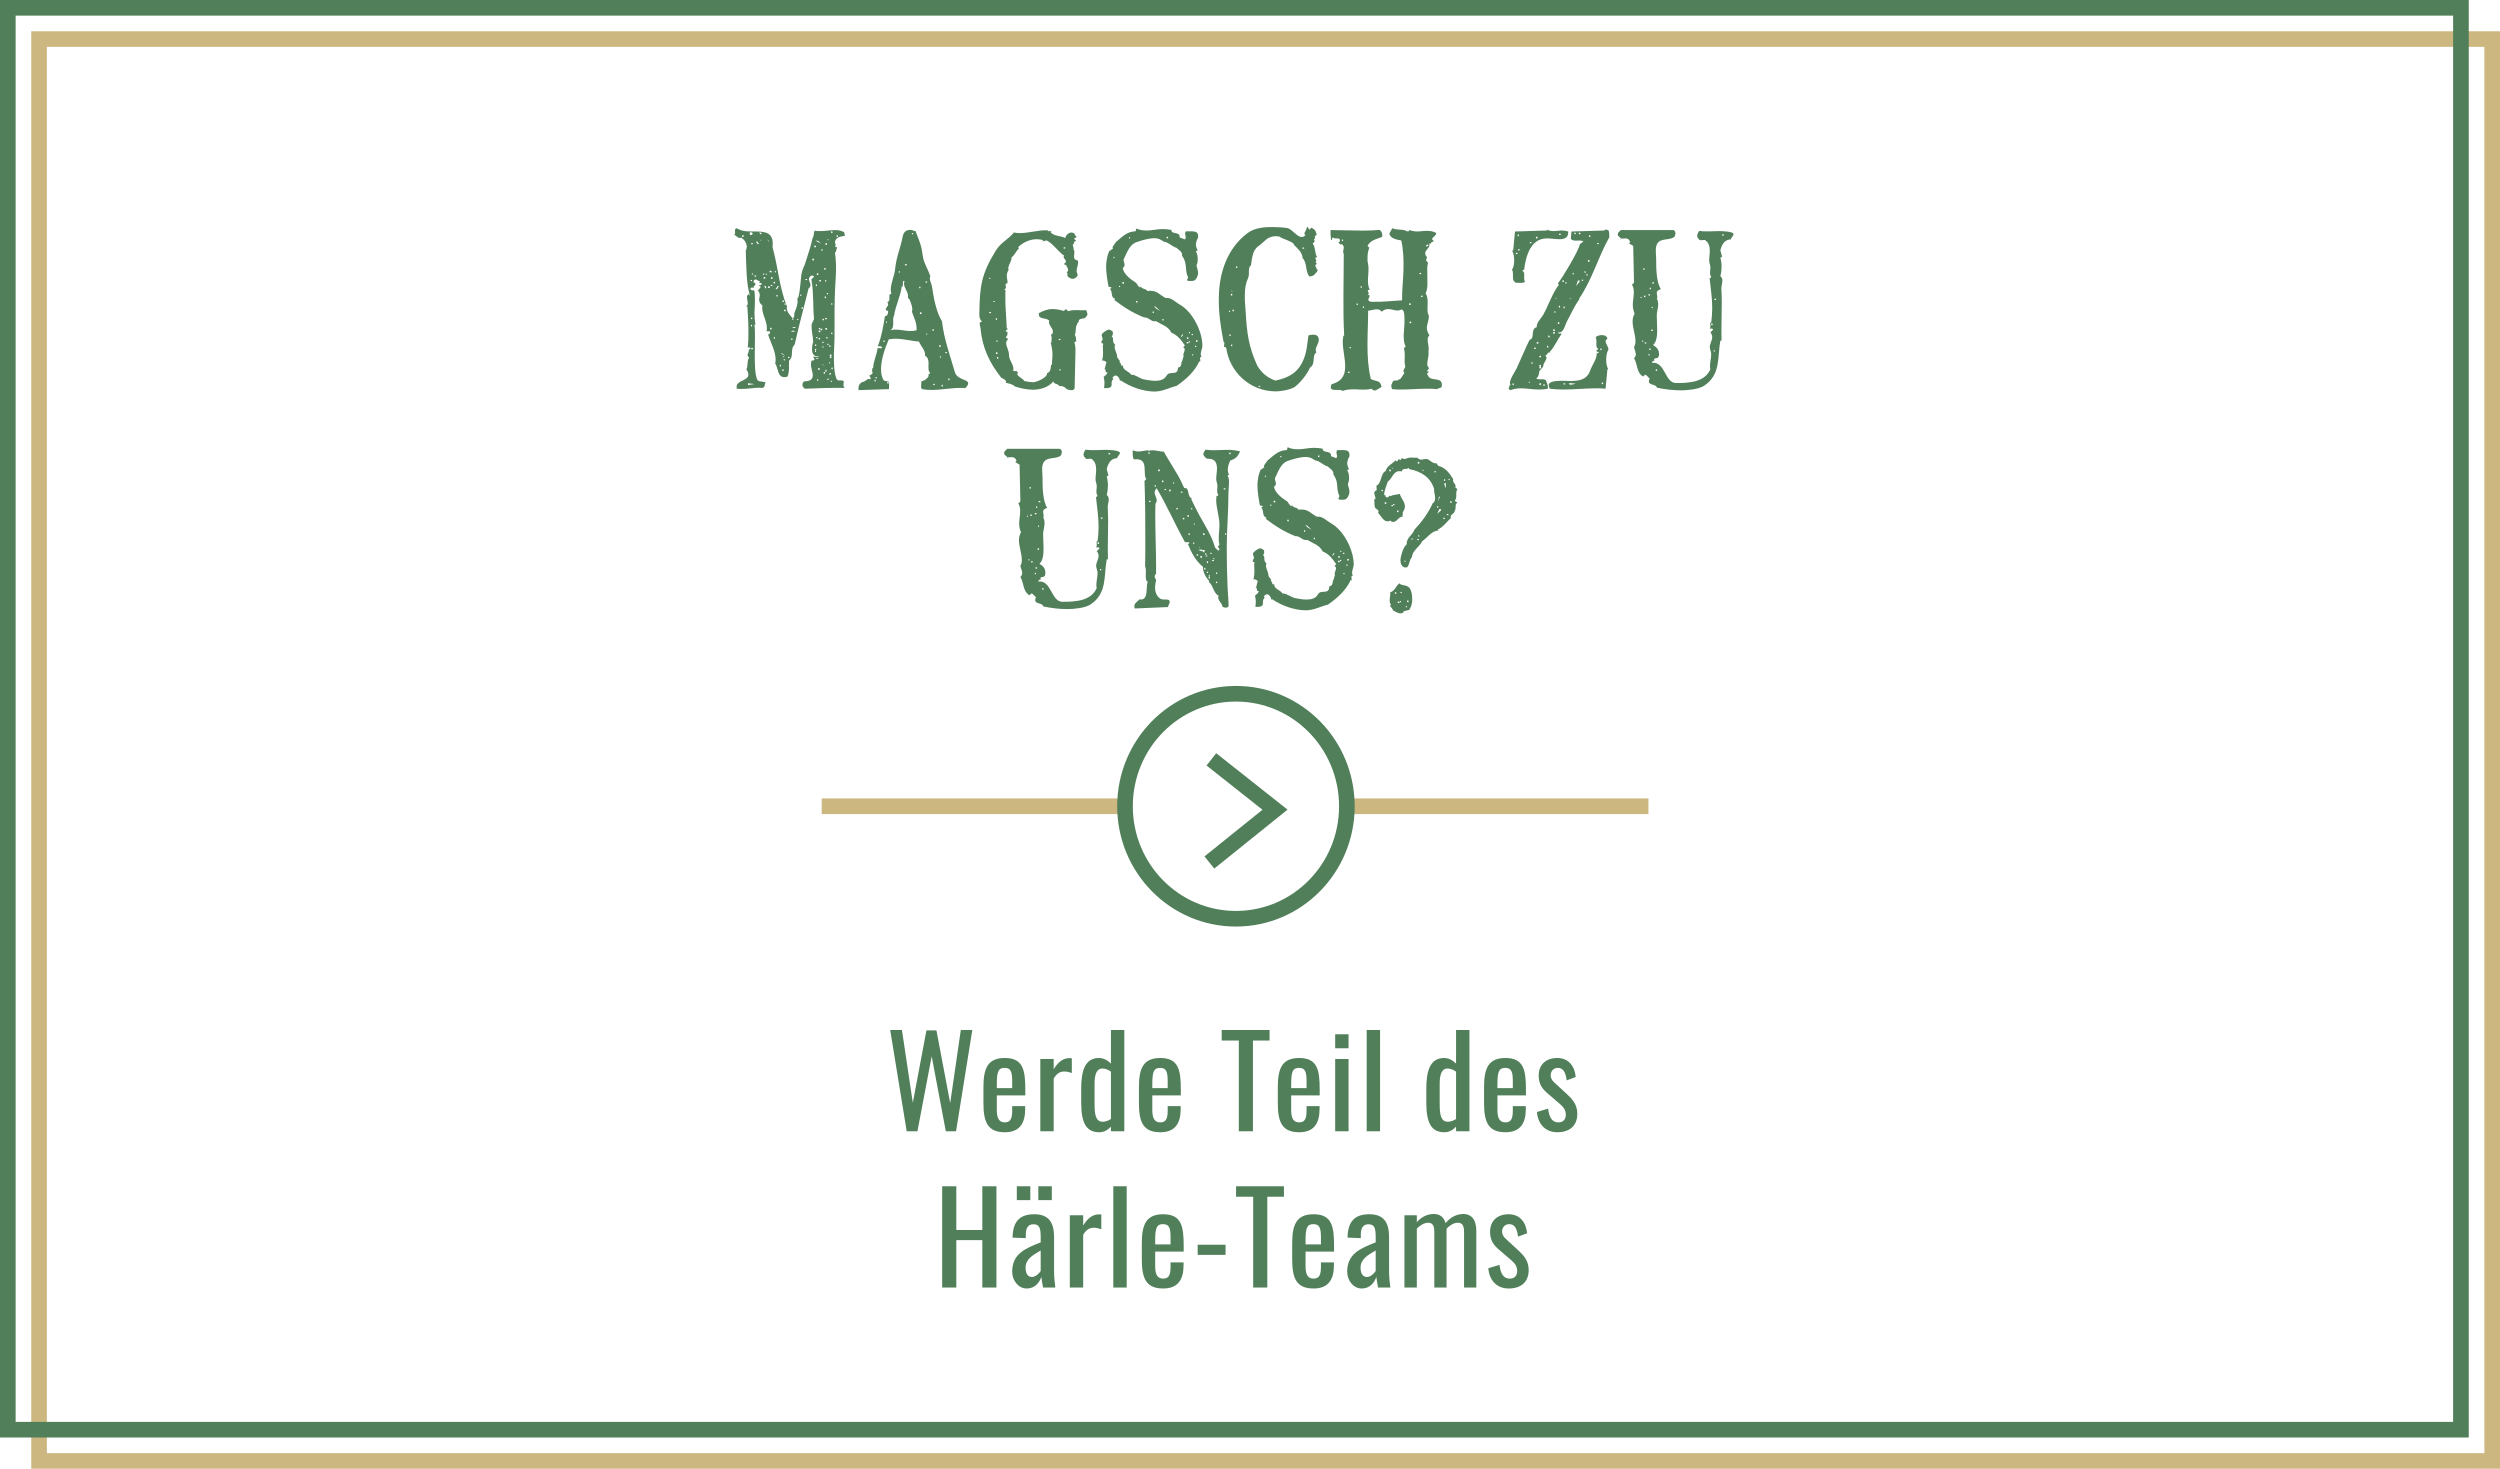
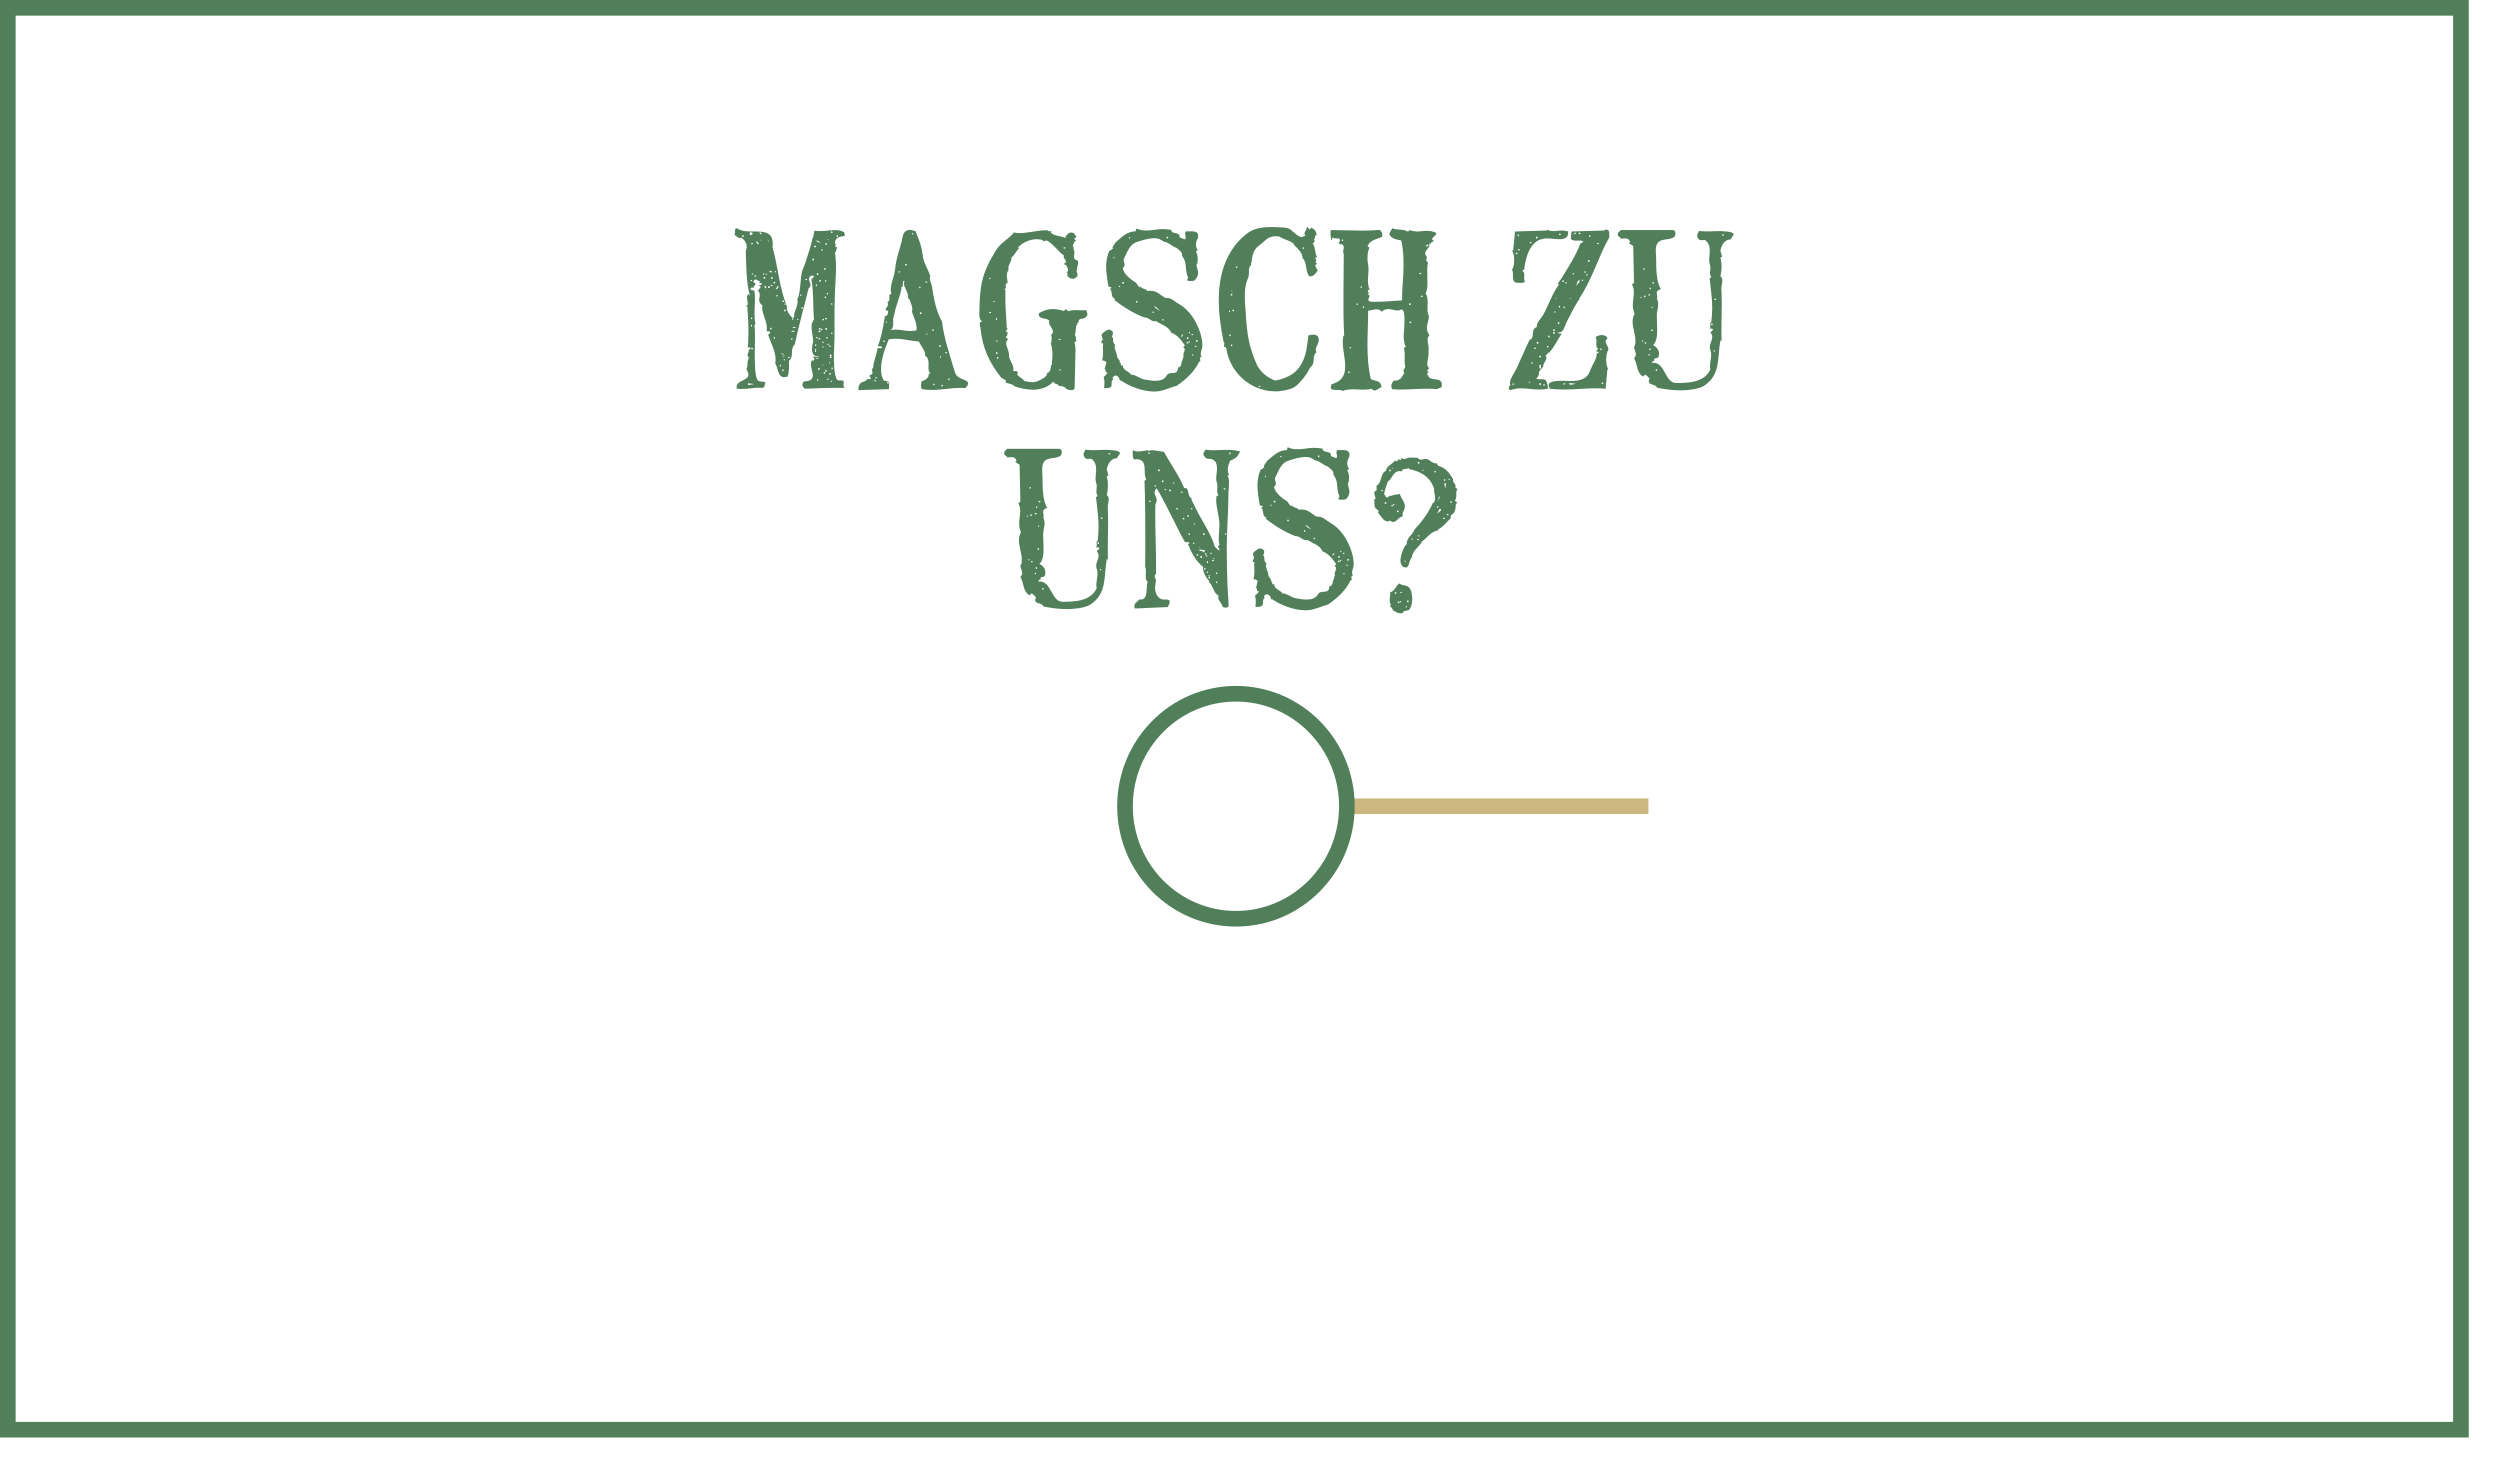
<svg xmlns="http://www.w3.org/2000/svg" xmlns:xlink="http://www.w3.org/1999/xlink" width="800px" height="470px" viewBox="0 0 800 470" version="1.1">
  <title>haerle-web-kenner-koenner-teaser-jobs</title>
  <desc>Created with Sketch.</desc>
  <defs>
    <polygon id="path-1" points="1 0.5 1.5 0.5 1.5 1 1 1" />
  </defs>
  <g id="haerle-web-kenner-koenner-teaser-jobs" stroke="none" stroke-width="1" fill="none" fill-rule="evenodd">
    <g id="Group" transform="translate(265, 222)">
-       <path d="M0.449,36 L94,36" id="Line" stroke="#CCB780" stroke-width="5" stroke-linecap="square" />
      <path d="M166.449,36 L260,36" id="Line-Copy" stroke="#CCB780" stroke-width="5" stroke-linecap="square" />
      <g id="Group-7" transform="translate(94, 0)">
        <path d="M72,36 C72,16.118 56.106,0 36.5,0 C16.894,0 1,16.118 1,36 C1,55.882 16.894,72 36.5,72 C56.106,72 72,55.882 72,36 Z" id="Stroke-1" stroke="#507F5A" stroke-width="5" />
-         <polyline id="Stroke-3" stroke="#507F5A" stroke-width="5" points="28 54 49 37.103 28.641 21" />
        <g id="Group-6" transform="translate(0, 72)">
          <mask id="mask-2" fill="white">
            <use xlink:href="#path-1" />
          </mask>
          <g id="Clip-5" />
-           <path d="" id="Fill-4" fill="#F4E3BD" mask="url(#mask-2)" />
        </g>
      </g>
    </g>
-     <path d="M270.298,124.13 C266.072,124.065 261.848,124.195 257.623,124.39 C257.168,124.13 256.777,123.74 256.777,123.155 C256.777,122.765 256.973,122.31 257.298,122.05 C258.598,121.985 260.027,121.79 260.092,120.23 C260.092,118.93 259.442,117.76 259.507,116.46 C259.507,116.07 259.572,115.68 259.767,115.355 L260.353,115.355 C260.483,115.29 260.613,115.16 260.613,115.03 C260.613,114.705 260.288,114.38 260.158,114.12 C260.483,114.12 260.873,114.185 261.197,114.185 C261.587,114.185 261.978,114.185 262.238,113.925 C261.978,113.99 261.717,113.99 261.457,113.99 C260.158,113.99 259.832,112.755 259.832,111.65 C259.832,110.935 259.962,110.155 260.223,109.44 C260.158,107.62 259.637,105.865 259.702,104.045 C259.702,103.395 260.288,102.745 260.483,102.095 C260.092,97.87 260.418,93.58 259.637,89.42 L260.483,88.575 C260.353,88.185 259.962,88.185 259.637,88.185 C259.248,88.445 258.858,88.77 258.858,89.29 C258.858,90.005 259.377,90.59 259.377,91.24 C259.312,91.695 259.053,92.085 258.728,92.345 C257.298,98.26 255.607,104.24 254.308,110.22 C252.618,111.975 254.243,113.925 252.488,115.42 C252.423,116.265 252.488,117.11 252.488,117.955 C252.423,118.8 252.357,119.645 252.032,120.49 C251.708,120.62 251.317,120.685 250.863,120.685 C248.782,120.62 249.042,117.695 248.067,116.33 C248.132,116.005 248.197,115.615 248.197,115.225 C248.262,112.495 246.637,109.7 245.792,107.1 C245.923,106.97 246.442,106.775 246.442,106.45 C246.442,105.8 245.923,106.06 245.532,105.995 L245.273,105.995 C245.403,105.67 245.403,105.345 245.403,105.085 C245.468,102.55 243.518,100.145 243.972,97.74 C243.322,97.285 242.933,96.7 242.933,95.92 C242.933,95.4 243.127,94.88 243.127,94.36 C243.127,93.71 242.738,93.125 242.218,92.67 L242.607,92.93 L243.452,91.825 C243.257,91.565 242.933,91.435 242.607,91.435 C242.868,91.305 243.713,91.24 243.713,90.85 L243.713,90.59 L242.868,90.59 C242.933,90.525 243.127,90.33 243.127,90.265 L243.127,90.005 C242.607,89.94 242.282,89.42 241.762,89.42 C241.438,89.42 241.113,89.81 241.113,90.135 C241.113,90.59 241.762,90.46 241.762,90.85 C241.762,91.11 241.308,91.565 241.113,91.825 L241.373,92.085 C241.113,92.085 240.852,92.02 240.593,92.02 C240.398,92.02 240.268,92.085 240.137,92.28 C240.137,92.54 240.268,92.8 240.528,92.865 L241.373,92.93 C241.762,95.335 241.502,97.74 241.438,100.145 C241.438,101.38 241.502,102.615 241.762,103.85 L241.438,103.85 C241.958,108.205 240.852,118.41 242.347,121.53 C242.673,122.31 244.298,121.92 245.012,122.44 C244.428,123.09 245.077,123.675 244.037,124.13 C243.648,124.13 243.322,124.065 242.998,124.065 C241.048,124.065 239.097,124.52 237.148,124.455 C236.692,124.455 236.238,124.455 235.782,124.39 C235.718,124.195 235.718,124 235.718,123.805 C235.718,121.66 239.488,121.855 239.488,119.905 C239.488,119.255 239.162,118.67 238.838,118.15 C239.488,117.11 238.903,115.615 239.748,114.38 C239.423,114.25 239.227,113.99 239.227,113.6 C239.227,113.145 239.618,112.69 239.618,112.235 L239.553,112.04 L240.202,111.455 C240.007,111.13 239.618,111.13 239.292,111.195 C239.423,109.895 239.488,108.595 239.488,107.295 C239.553,104.24 239.357,101.185 239.162,98.13 L238.903,98.13 L238.968,97.675 L239.162,97.675 C239.227,97.545 239.292,97.35 239.292,97.22 C239.292,96.505 239.032,95.855 239.032,95.14 C239.032,94.685 239.227,94.295 239.618,94.1 L240.072,94.75 C238.708,91.045 238.838,84.285 238.643,80.19 C238.838,79.865 238.968,79.41 238.968,79.02 C238.968,77.785 238.188,76.68 237.213,76.03 C237.083,76.095 236.887,76.16 236.692,76.16 C235.977,76.095 235.588,75.38 234.938,75.12 C235.393,74.795 235.197,74.21 235.197,73.755 C235.197,73.3 235.393,73.105 235.782,73.04 C237.667,74.34 240.333,74.015 242.412,74.08 C246.053,74.145 247.613,75.25 247.222,79.15 C248.977,85.39 249.368,92.085 251.838,98.13 L251.773,98.52 C251.708,99.625 252.748,100.86 253.528,101.705 L253.722,101.705 C254.308,101.77 254.113,100.6 254.178,100.275 C254.632,99.04 255.218,97.805 255.218,96.505 C255.218,96.18 255.218,95.79 255.088,95.465 L255.347,95.465 C256.322,92.475 256.062,88.705 256.712,86.69 C256.973,85.78 257.493,84.935 257.752,83.96 C258.533,81.425 259.507,78.76 260.027,76.16 C260.548,75.51 260.288,74.535 260.678,73.82 C261.132,73.885 261.587,73.95 262.043,73.95 C263.798,74.015 265.553,73.625 267.308,73.625 C268.283,73.625 269.192,73.82 270.103,74.275 C270.168,74.34 270.168,74.47 270.168,74.535 C270.168,74.99 270.558,75.185 270.298,75.445 L269.452,75.64 C268.152,75.77 267.243,76.55 267.178,77.525 C267.178,77.85 267.373,78.11 267.502,78.37 C267.438,78.435 267.243,78.565 267.243,78.695 L267.243,78.955 C267.438,78.955 267.827,79.02 267.827,79.28 C267.827,79.605 267.567,79.865 267.567,80.255 C267.567,80.45 267.308,80.645 267.502,80.71 L267.178,80.71 C267.957,85.65 267.178,90.785 267.113,95.725 C266.983,99.95 267.113,104.045 267.048,108.205 C266.983,109.895 266.918,111.585 266.853,113.34 C266.853,115.68 266.788,118.93 267.632,121.14 C267.957,121.855 268.478,121.725 269.127,121.725 C269.452,121.725 269.777,121.79 269.973,121.985 C270.038,122.375 269.908,122.765 269.908,123.09 C269.908,123.48 269.973,123.87 270.298,124.13 Z M266.397,74.535 L266.397,74.08 L265.942,74.015 L265.942,74.535 L266.397,74.535 Z M268.152,75.77 L268.152,75.315 L267.697,75.315 L267.697,75.77 L268.152,75.77 Z M265.033,77.07 L265.033,76.485 L264.772,76.485 L265.033,77.07 Z M264.642,78.305 L264.642,77.85 L264.123,77.85 L264.123,78.305 L264.642,78.305 Z M262.692,77.915 L261.848,77.07 L260.938,77.005 L262.692,77.915 Z M263.277,79.93 L263.277,79.8 L262.887,79.735 L262.887,80.385 C263.017,80.255 263.277,80.125 263.277,79.93 Z M261.067,79.15 L261.067,78.63 L260.548,78.63 L260.548,79.085 L261.067,79.15 Z M264.188,86.3 L264.252,85.845 L263.733,85.78 L263.733,86.3 L264.188,86.3 Z M260.483,83.31 L260.483,82.79 L259.962,82.79 L259.962,83.31 L260.483,83.31 Z M264.382,90.135 L264.382,89.615 L264.058,89.615 L264.058,90.135 L264.382,90.135 Z M261.848,87.99 L261.848,87.47 L261.392,87.47 L261.392,87.99 L261.848,87.99 Z M262.692,90.07 L262.692,89.615 L262.173,89.615 L262.173,90.07 L262.692,90.07 Z M264.967,94.165 L264.967,93.775 L264.577,93.775 L264.577,94.165 L264.967,94.165 Z M261.392,91.565 L261.457,91.045 L261.067,91.045 L261.067,91.5 L261.392,91.565 Z M264.317,95.4 L264.317,94.88 L263.928,94.88 L263.928,95.4 L264.317,95.4 Z M266.332,97.545 L266.332,97.025 L266.007,97.025 L266.007,97.48 L266.332,97.545 Z M246.053,77.395 L246.053,77.135 L245.468,76.55 L246.053,77.395 Z M243.778,74.665 C243.648,74.47 243.452,74.405 243.257,74.405 L242.933,74.405 L243.387,74.99 L243.778,74.665 Z M258.272,89.615 L258.272,89.29 L257.752,89.29 L257.752,89.615 L258.272,89.615 Z M243.713,77.135 L243.387,76.745 L243.127,76.745 L243.713,77.135 Z M240.852,74.795 C240.852,74.47 240.528,74.34 240.333,74.34 L239.942,74.34 L239.942,75.185 L240.463,75.185 C240.657,75.12 240.852,74.99 240.852,74.795 Z M241.438,122.895 L239.357,122.635 L239.357,123.22 L241.438,122.895 Z M242.868,77.98 C242.673,77.785 242.347,77.59 242.477,77.33 L241.893,77.33 L242.477,78.175 L242.868,77.98 Z M264.577,102.16 L264.577,101.77 L264.058,101.77 L264.058,102.16 L264.577,102.16 Z M240.852,78.175 L240.917,77.785 L240.398,77.785 L240.398,78.175 L240.852,78.175 Z M237.993,75.77 L237.993,75.315 L237.472,75.315 L237.472,75.77 L237.993,75.77 Z M256.452,94.62 L256.452,94.295 L255.998,94.295 L255.998,94.62 L256.452,94.62 Z M248.327,87.145 L248.327,86.755 L248.002,86.755 L247.938,87.145 L248.327,87.145 Z M263.668,102.485 L263.668,102.03 L263.212,102.03 L263.212,102.485 L263.668,102.485 Z M266.397,106.84 L266.397,106.515 L265.942,106.45 L265.942,106.84 L266.397,106.84 Z M247.093,87.145 L247.093,86.885 L246.898,86.885 C246.702,86.885 246.572,86.69 246.507,86.495 L246.118,87.08 L247.093,87.145 Z M264.707,105.475 L264.577,104.955 L264.123,104.955 L264.123,105.475 L264.707,105.475 Z M247.222,89.225 L247.222,88.705 L246.702,88.705 L246.702,89.225 L247.222,89.225 Z M263.082,105.67 L263.147,105.215 L262.627,105.215 L262.627,105.67 L263.082,105.67 Z M256.908,98.845 L256.908,98.325 L256.517,98.325 L256.517,98.845 L256.908,98.845 Z M262.498,105.41 L262.498,104.955 L262.043,104.955 L262.043,105.41 L262.498,105.41 Z M245.403,87.925 L245.403,87.6 L245.012,87.6 L245.012,87.925 L245.403,87.925 Z M248.002,90.72 L248.067,90.2 L247.548,90.2 L247.548,90.655 L248.002,90.72 Z M264.902,108.27 L264.902,107.945 L264.317,107.945 L264.317,108.27 L264.902,108.27 Z M250.278,93.71 L249.952,93.645 L249.952,93.19 L250.343,93.19 L250.278,93.71 Z M249.327,91.56 C249.256,91.544 249.149,91.5 249.042,91.5 C248.523,91.5 248.588,92.41 248.132,92.41 C248.197,92.475 248.327,92.54 248.458,92.54 C248.973,92.54 248.914,91.581 249.356,91.565 L249.327,91.56 Z M262.498,106.32 L262.498,105.8 L261.978,105.8 L261.978,106.255 L262.498,106.32 Z M244.493,87.925 L244.493,87.535 L244.167,87.535 L244.167,87.925 L244.493,87.925 Z M244.882,89.16 L244.882,88.705 L244.363,88.64 L244.363,89.16 L244.882,89.16 Z M247.157,91.565 L247.157,91.175 L246.637,91.175 L246.637,91.5 L247.157,91.565 Z M265.748,111 L265.748,110.545 L265.358,110.545 L265.358,111 L265.748,111 Z M265.098,110.415 L265.163,110.025 L264.772,110.025 L264.772,110.415 L265.098,110.415 Z M263.538,109.765 L263.538,109.375 L263.147,109.375 L263.147,109.765 L263.538,109.765 Z M250.863,96.635 L250.863,96.18 L250.407,96.115 L250.407,96.635 L250.863,96.635 Z M262.433,108.595 L262.433,108.14 L261.978,108.14 L261.978,108.595 L262.433,108.595 Z M246.312,92.15 L246.312,91.63 L245.792,91.63 L245.792,92.15 L246.312,92.15 Z M248.782,94.88 L248.847,94.425 L248.458,94.36 L248.458,94.88 L248.782,94.88 Z M251.447,97.48 L251.447,97.155 L250.993,97.155 L250.993,97.48 L251.447,97.48 Z M261.587,108.27 L261.587,107.88 L261.132,107.88 L261.132,108.205 L261.587,108.27 Z M241.958,88.51 L241.958,88.12 L241.438,88.12 L241.438,88.51 L241.958,88.51 Z M245.208,91.955 C245.208,91.76 244.947,91.5 244.752,91.435 L244.558,91.5 L244.947,92.345 C245.077,92.215 245.208,92.15 245.208,91.955 Z M240.982,87.86 L240.982,87.535 L240.593,87.47 L240.593,87.86 L240.982,87.86 Z M263.538,111.195 L263.538,110.87 L263.147,110.87 L263.147,111.195 L263.538,111.195 Z M255.607,102.355 L255.218,101.965 L254.958,102.355 L255.607,102.355 Z M266.072,113.99 L266.072,113.47 L265.553,113.47 L265.553,113.99 L266.072,113.99 Z M251.447,99.625 L251.447,99.105 L250.928,99.105 L250.928,99.56 L251.447,99.625 Z M266.007,114.575 L266.072,114.12 L265.553,114.055 L265.553,114.575 L266.007,114.575 Z M253.852,102.355 L253.852,101.835 L253.528,101.835 L253.528,102.355 L253.852,102.355 Z M261.197,110.675 L261.197,110.22 L260.808,110.22 L260.808,110.675 L261.197,110.675 Z M240.657,89.94 L240.657,89.615 L240.202,89.55 L240.202,89.94 L240.657,89.94 Z M265.618,116.265 L265.618,115.94 L265.293,115.94 L265.293,116.265 L265.618,116.265 Z M254.632,104.955 C254.567,104.695 254.308,104.63 254.113,104.63 C253.917,104.63 253.657,104.695 253.528,104.89 L254.632,104.955 Z M261.132,112.17 L261.197,111.65 L260.808,111.65 L260.808,112.17 L261.132,112.17 Z M261.132,112.625 L261.132,112.3 L260.808,112.3 L260.808,112.625 L261.132,112.625 Z M266.462,118.15 L266.462,117.63 L266.072,117.63 L266.072,118.15 L266.462,118.15 Z M254.373,106.125 C254.308,105.93 254.048,105.8 253.787,105.8 C253.528,105.8 253.268,105.93 253.137,106.125 L254.373,106.125 Z M261.848,114.77 L261.848,114.51 L261.457,114.51 C261.262,114.51 261.067,114.575 261.002,114.77 L261.848,114.77 Z M263.928,117.11 L263.277,116.59 L263.017,116.59 L263.928,117.11 Z M265.812,119.84 L265.942,119.385 L265.488,119.385 L265.293,119.84 L265.812,119.84 Z M264.447,118.995 L264.512,118.345 L264.123,118.345 L264.123,118.995 L264.447,118.995 Z M253.593,108.725 L253.593,108.335 L253.137,108.335 L253.137,108.725 L253.593,108.725 Z M263.993,119.58 L263.993,119.06 L263.603,119.06 L263.603,119.58 L263.993,119.58 Z M266.267,122.18 L266.267,121.855 L265.877,121.855 L265.877,122.18 L266.267,122.18 Z M262.303,118.345 L262.303,117.825 L261.783,117.825 L261.783,118.345 L262.303,118.345 Z M265.163,121.595 L265.163,121.205 L264.707,121.205 L264.707,121.53 L265.163,121.595 Z M246.898,105.41 L246.898,104.89 L246.442,104.89 L246.442,105.41 L246.898,105.41 Z M261.848,121.855 L261.848,121.4 L261.457,121.4 L261.457,121.855 L261.848,121.855 Z M247.938,108.4 L248.002,107.88 L247.613,107.88 L247.613,108.4 L247.938,108.4 Z M240.722,102.095 L240.722,101.64 L240.333,101.64 L240.333,102.095 L240.722,102.095 Z M252.618,114.575 L252.683,114.25 L252.162,114.185 L252.162,114.575 L252.618,114.575 Z M251.058,113.73 C250.798,113.405 250.472,113.08 250.083,113.08 L249.822,113.08 L251.058,113.73 L250.407,114.315 L250.667,114.315 C250.798,114.12 251.058,113.99 251.058,113.73 Z M240.657,104.435 L240.657,103.98 L240.333,103.915 L240.268,104.435 L240.657,104.435 Z M251.252,115.16 C251.188,115.03 250.993,114.9 250.798,114.9 L250.667,114.9 L251.058,115.42 L251.252,115.16 Z M249.887,117.24 L249.887,116.785 L249.562,116.72 L249.498,117.24 L249.887,117.24 Z M250.732,118.735 L250.732,118.215 L250.343,118.215 L250.343,118.735 L250.732,118.735 Z M240.917,111.78 L240.917,111.325 L240.398,111.325 L240.398,111.78 L240.917,111.78 Z M309.817,122.7 C309.817,123.22 309.233,123.805 308.908,124.195 C308.387,124.13 307.868,124.13 307.348,124.13 C304.293,124.13 301.238,124.78 298.183,124.78 C297.142,124.78 296.038,124.715 294.998,124.52 C294.803,124.26 294.738,123.935 294.738,123.675 C294.738,123.09 294.868,122.505 294.868,121.985 C295.842,121.855 296.817,121.14 297.207,120.23 L297.012,119.97 L297.663,119.385 C296.882,118.605 297.142,117.24 297.142,116.33 C297.142,115.29 296.947,114.315 295.973,113.795 L296.038,113.405 C296.038,112.105 294.543,110.545 294.087,109.31 C291.553,109.115 289.147,108.4 286.613,108.4 C285.897,108.4 285.118,108.465 284.402,108.595 C283.168,111.455 281.933,115.03 281.933,118.15 C281.933,119.45 282.127,120.685 282.842,121.79 L284.533,122.18 L284.467,124.52 L274.717,124.845 L274.717,124.52 C274.652,123.415 275.173,122.375 276.277,122.18 C277.058,122.05 277.577,120.88 278.423,121.4 C278.553,121.335 278.618,121.205 278.618,121.075 C278.618,120.75 278.228,120.36 278.098,120.165 C278.683,120.165 278.942,119.645 279.332,119.32 C279.137,119.19 279.072,118.995 279.072,118.735 C279.072,118.41 279.137,118.15 279.137,117.825 L279.397,117.825 C279.462,115.615 280.567,113.6 280.827,111.39 C281.152,111.325 281.413,111.455 281.738,111.455 C281.998,111.455 282.192,111.39 282.322,111.195 C282.062,110.74 281.608,110.805 281.217,110.805 L280.892,110.805 C282.127,107.685 282.647,104.435 283.168,101.185 C284.077,101.185 284.207,100.145 284.207,99.495 C283.947,99.43 283.428,99.365 283.428,99.04 C283.428,98.52 284.207,98 284.207,97.35 C284.207,97.155 284.077,96.96 283.947,96.765 C284.793,96.18 284.598,95.79 284.598,94.88 C284.598,94.685 284.598,94.425 284.663,94.23 L284.858,94.23 C284.923,94.23 285.248,93.905 285.248,93.905 C285.053,93.515 285.053,93.125 285.053,92.735 C285.053,90.525 286.158,88.445 286.418,86.3 C286.808,82.075 288.108,79.67 288.822,75.835 C289.082,74.535 289.668,73.56 291.293,73.56 C291.748,73.56 292.137,73.69 292.462,73.885 L292.983,73.95 C293.697,76.03 294.478,77.46 294.933,79.67 C295.127,80.58 295.192,81.555 295.387,82.465 C295.777,84.415 297.077,86.43 297.728,88.445 C297.598,88.64 297.533,88.835 297.533,89.095 C297.533,89.875 298.118,90.85 298.248,91.76 C298.702,95.075 299.613,99.95 301.433,102.81 C302.082,108.53 303.967,113.535 305.527,118.995 C306.243,121.66 309.817,121.27 309.817,122.7 Z M292.202,74.6 L291.812,74.6 L291.812,74.925 L292.202,74.99 L292.202,74.6 Z M296.688,90.07 L296.233,90.07 L296.168,90.46 L296.688,90.46 L296.688,90.07 Z M290.123,84.48 L289.668,84.48 L289.603,84.935 L290.123,84.935 L290.123,84.48 Z M294.543,91.76 L294.152,91.76 L294.152,92.215 L294.543,92.215 L294.543,91.76 Z M287.978,86.82 L287.587,86.82 L287.587,87.21 L287.978,87.21 L287.978,86.82 Z M294.868,99.95 L294.413,99.95 L294.348,100.47 L294.868,100.47 L294.868,99.95 Z M298.832,105.41 L298.377,105.41 L298.377,105.865 L298.832,105.865 L298.832,105.41 Z M293.308,105.41 C293.373,103.2 292.462,101.705 291.812,99.755 C291.877,99.495 291.942,99.3 291.942,99.04 C291.942,97.935 291.423,96.895 291.098,95.92 L290.512,95.27 C290.512,95.14 290.577,94.945 290.577,94.815 C290.577,93.32 289.277,92.085 289.277,90.72 C289.277,90.46 289.342,90.2 289.473,89.94 L288.952,89.94 L288.887,91.695 L288.562,91.63 C288.173,94.88 286.548,97.805 286.092,101.055 C285.702,101.575 285.832,102.745 285.832,103.395 C285.832,104.24 285.767,105.28 284.858,105.67 C285.442,105.54 286.027,105.475 286.613,105.475 C288.238,105.475 289.733,105.93 291.358,105.93 C292.007,105.93 292.658,105.865 293.308,105.67 L293.308,105.41 Z M301.043,110.48 L300.522,110.48 L300.522,111 L300.978,111 L301.043,110.48 Z M303.058,112.69 L302.538,112.625 L302.538,113.015 L302.993,113.015 L303.058,112.69 Z M296.817,107.035 L296.623,106.645 L296.233,107.035 L296.817,107.035 Z M301.108,114.055 L300.783,114.055 L300.783,114.445 L301.108,114.445 L301.108,114.055 Z M303.837,121.14 L303.447,121.14 L303.447,121.66 L303.837,121.66 L303.837,121.14 Z M283.817,102.94 L283.493,102.875 L283.493,103.265 L283.817,103.265 L283.817,102.94 Z M301.692,123.155 L301.303,123.155 L301.303,123.675 L301.692,123.675 L301.692,123.155 Z M299.092,122.83 L298.637,122.83 L298.637,123.22 L299.092,123.22 L299.092,122.83 Z M283.168,109.05 L282.647,108.985 L282.647,109.375 L283.103,109.375 L283.168,109.05 Z M284.402,122.31 L283.882,122.31 L283.882,122.7 L284.402,122.7 L284.402,122.31 Z M280.632,120.75 L280.178,120.685 L280.113,121.075 L280.632,121.075 L280.632,120.75 Z M280.243,121.595 L279.853,121.53 L279.853,122.05 L280.243,122.05 L280.243,121.595 Z M343.812,77.915 C343.552,77.98 343.293,78.175 343.293,78.435 C343.293,78.89 343.748,79.345 343.488,79.8 C343.748,79.995 343.812,80.32 343.812,80.645 C343.812,81.165 343.683,81.62 343.683,82.14 C343.683,82.92 344.137,83.245 344.918,83.375 C344.983,83.57 344.983,83.83 344.983,84.025 C344.983,84.935 344.527,85.78 344.527,86.69 C344.527,87.275 344.853,87.665 344.853,88.055 C344.853,88.575 343.748,89.29 343.293,89.225 C342.512,89.225 341.928,88.77 341.538,88.25 C341.538,87.99 341.603,87.795 341.603,87.6 C341.603,87.405 341.473,87.21 341.277,87.08 C341.603,87.015 341.798,86.755 341.798,86.43 C341.798,85.845 341.342,85.26 341.082,84.74 C340.822,84.805 340.562,84.675 340.498,84.415 C340.757,84.22 341.082,84.025 341.082,83.7 C341.147,83.115 340.368,82.79 340.368,82.205 C340.368,82.075 340.433,81.88 340.498,81.815 C338.483,80.385 337.183,78.175 334.973,76.94 L333.478,77.265 L333.868,76.875 C333.217,76.68 332.567,76.55 331.918,76.55 C329.707,76.485 327.368,77.525 325.808,79.085 L326.067,79.475 C325.158,80.32 324.702,81.62 323.663,82.4 L323.663,82.53 C323.728,83.83 322.298,85.065 322.752,86.43 C322.363,86.885 322.233,87.535 322.168,88.12 C322.168,88.965 322.428,89.745 322.428,90.59 C322.103,90.655 321.777,90.785 321.777,91.175 C321.777,91.435 321.908,91.695 321.908,91.955 C321.908,92.28 321.647,92.475 321.387,92.67 L321.777,92.93 C321.712,93.45 321.712,94.035 321.712,94.555 C321.647,98.065 322.038,101.575 322.168,105.085 L322.428,105.085 L322.428,105.215 C322.428,105.41 321.908,105.735 321.777,105.93 C321.908,106.255 322.428,106.06 322.428,106.32 C322.428,106.385 322.428,106.385 322.363,106.45 C322.493,106.97 322.298,107.62 321.777,107.88 L322.623,108.53 C322.233,108.855 321.973,109.245 321.973,109.7 C321.973,111 322.882,112.105 322.882,113.6 C322.817,115.355 324.637,116.72 324.248,118.67 C324.442,118.865 324.832,118.735 325.092,118.735 C325.418,118.735 325.613,118.995 325.743,119.255 C325.613,119.385 325.548,119.58 325.548,119.71 C325.548,120.49 327.368,121.075 327.757,121.92 C328.668,122.115 329.642,122.31 330.618,122.31 C331.658,122.375 335.363,120.685 335.038,119.45 C336.272,118.995 336.207,117.825 336.337,116.785 L336.598,116.785 L336.793,113.665 C336.793,112.3 336.598,110.935 336.207,109.635 L336.467,109.635 C336.402,109.245 336.533,108.66 336.533,108.27 C336.533,107.815 336.467,107.425 336.272,107.035 L336.533,107.035 C336.793,106.84 336.923,106.515 336.923,106.19 C336.988,104.825 335.298,104.045 335.752,102.615 C334.842,101.575 332.308,102.29 332.438,100.535 L332.438,100.21 C333.868,99.43 335.363,98.845 336.988,98.91 C338.158,98.91 339.327,99.17 340.433,99.495 L341.082,98.91 C341.408,99.105 341.538,99.495 341.928,99.56 C343.228,99.04 345.178,99.3 346.608,99.3 L347.582,99.235 C347.712,99.69 347.973,100.145 347.973,100.535 C347.973,100.86 347.777,101.12 347.517,101.38 C347.127,102.355 345.048,101.51 345.178,103.005 L344.592,103.655 L344.788,103.98 L344.527,103.98 C344.072,104.955 344.397,106.645 343.877,107.165 C344.462,107.555 344.202,108.66 344.462,109.31 L344.267,109.245 C344.137,109.245 343.942,109.44 343.812,109.505 C344.137,110.545 344.202,111.975 344.137,113.015 C344.072,116.785 343.942,120.555 343.877,124.26 C343.683,124.715 343.228,124.91 342.772,124.845 C342.252,124.845 341.668,124.715 341.277,124.455 C340.627,123.675 339.913,123.48 338.938,123.545 C338.678,122.7 337.183,123.025 337.118,122.05 C335.363,124 332.892,124.715 330.358,124.715 C328.473,124.65 326.587,124.26 324.767,123.675 C323.988,122.83 322.882,122.83 321.842,122.44 L321.908,122.18 C321.908,121.465 320.933,121.205 320.413,120.88 C316.642,116.135 314.368,111.325 313.783,105.215 C313.783,104.695 313.522,104.24 313.522,103.72 C313.522,103.525 313.522,103.265 313.587,103.07 L313.783,103.135 C313.848,103.135 314.108,102.94 314.238,102.875 C313.457,102.225 313.327,101.185 313.392,100.275 C313.522,91.63 313.978,87.795 318.658,80.19 C320.348,77.46 322.623,76.68 324.442,74.405 C325.027,74.535 325.613,74.535 326.197,74.6 C329.188,74.6 332.048,73.625 334.973,73.69 L335.363,73.755 C335.428,74.145 336.012,73.95 336.337,73.95 L336.467,74.015 L336.207,74.34 C337.183,75.575 339.522,75.445 340.887,76.16 C341.082,75.25 341.928,74.405 342.902,74.405 C343.228,74.405 343.553,74.535 343.812,74.73 C343.877,75.315 344.462,75.64 344.527,75.835 C344.332,76.03 344.007,76.16 343.812,76.225 L343.748,76.355 C343.748,76.55 344.072,76.745 344.137,76.81 C344.202,76.81 344.332,76.875 344.332,76.94 C344.267,77.135 343.618,77.395 343.618,77.72 C343.618,77.847 343.742,77.912 343.809,77.915 L343.812,77.915 Z M339.327,108.855 L339.327,108.465 L338.808,108.465 L338.808,108.79 L339.327,108.855 Z M316.902,89.29 L316.902,88.9 L316.577,88.9 L316.577,89.29 L316.902,89.29 Z M318.267,96.635 L318.267,96.31 L317.877,96.31 L317.877,96.635 L318.267,96.635 Z M339.392,118.54 L339.392,118.15 L339.002,118.15 L339.002,118.54 L339.392,118.54 Z M317.098,100.21 L317.098,99.82 L316.577,99.82 L316.577,100.21 L317.098,100.21 Z M319.048,102.355 L319.048,101.835 L318.658,101.835 L318.658,102.29 L319.048,102.355 Z M340.887,79.54 L340.887,79.15 L340.368,79.15 L340.368,79.54 L340.887,79.54 Z M319.243,109.31 L319.243,108.985 L318.788,108.985 L318.788,109.31 L319.243,109.31 Z M319.178,113.275 L319.178,112.755 L318.723,112.755 L318.723,113.275 L319.178,113.275 Z M319.438,114.77 L319.438,114.25 L319.048,114.25 L319.048,114.77 L319.438,114.77 Z M353.491,118.054 C353.454,118.115 353.413,118.15 353.368,118.15 C353.303,118.15 353.238,118.085 353.173,118.02 C353.306,118.012 353.41,118.025 353.491,118.054 L353.491,118.054 Z M353.491,118.054 C353.716,117.682 353.803,116.34 354.082,116.005 C353.757,115.485 353.173,115.355 352.652,115.355 C353.173,113.73 352.913,112.17 352.913,110.545 C352.913,110.155 352.913,110.415 353.108,110.09 C352.913,109.96 352.717,109.7 352.457,109.83 L352.522,108.985 L352.717,108.985 C352.783,108.855 352.848,108.725 352.848,108.595 C352.848,108.14 352.522,107.62 352.522,107.165 C352.587,106.58 354.342,105.41 354.863,105.475 C355.317,105.475 355.772,105.865 356.098,106.125 L356.098,106.32 C356.098,106.84 356.228,107.295 355.707,107.555 C356.683,108.4 355.577,109.245 356.877,110.35 C356.748,110.545 356.683,110.74 356.683,111 C356.683,112.04 357.462,113.015 357.462,114.055 C357.397,114.64 358.762,115.485 358.243,116.07 C359.152,116.07 358.178,117.37 359.348,116.915 L359.348,117.11 C359.283,118.475 361.428,118.865 361.947,119.905 L362.142,119.905 C363.442,119.905 364.808,121.27 366.368,121.465 C367.473,121.66 368.512,121.855 369.618,121.855 C371.113,121.855 372.543,121.595 373.387,120.1 C374.298,118.54 376.897,120.49 376.962,117.63 C378.002,117.37 377.808,116.98 378.132,116.135 L377.873,115.81 C377.873,115.81 378.002,115.875 378.067,115.875 C378.327,115.94 378.522,114.38 378.783,114.055 C378.717,113.925 378.652,113.795 378.652,113.665 C378.652,113.015 379.108,112.495 379.108,111.845 C379.108,111.52 378.913,111.26 378.587,111.13 L379.173,110.545 C378.002,108.855 376.832,107.23 374.817,106.45 C373.908,104.435 371.632,103.85 369.877,102.745 C369.748,102.81 369.618,102.81 369.423,102.81 C368.188,102.81 367.473,101.445 366.108,101.575 C362.533,100.145 359.803,98.455 356.488,95.92 L356.748,95.92 C356.877,95.92 356.683,95.66 356.748,95.53 C355.317,95.27 356.163,92.995 355.058,92.41 L355.252,92.41 C355.382,92.41 355.577,92.215 355.707,92.15 C355.512,91.825 355.123,91.76 354.733,91.76 C354.342,89.55 353.952,87.34 353.952,85.13 C354.017,83.505 354.277,81.88 354.928,80.385 L356.163,79.54 C356.098,79.41 356.033,79.345 356.033,79.215 C356.033,78.695 356.877,77.98 357.072,77.46 C359.087,75.835 360.582,74.08 363.377,74.015 L363.637,73.105 C364.548,73.56 365.587,73.755 366.627,73.755 C368.642,73.82 370.007,73.3 372.087,73.3 C372.803,73.3 374.168,73.43 374.817,73.56 C374.817,75.25 377.678,73.885 377.483,75.965 L379.173,76.615 C379.368,76.42 379.433,76.225 379.433,76.03 C379.433,75.575 379.238,75.185 379.238,74.73 C379.238,74.47 379.368,74.21 379.498,74.015 C380.082,74.08 380.733,74.015 381.317,74.015 C382.553,74.015 383.527,74.34 383.397,75.705 L383.397,76.03 C383.007,76.68 382.748,77.395 382.683,78.175 C382.683,78.89 382.942,79.605 383.332,80.255 L383.072,80.19 C382.942,80.19 382.812,80.385 382.683,80.45 C383.137,81.165 383.267,82.075 383.267,82.92 C383.267,83.57 383.202,84.285 382.877,84.87 C383.007,85.715 383.397,86.56 383.397,87.34 C383.397,88.185 382.683,89.875 381.772,89.875 C381.058,89.875 380.342,90.07 379.822,89.68 L380.212,88.77 C378.978,86.495 380.147,84.35 378.262,81.88 L378.262,81.555 C378.327,80.58 377.092,79.865 376.442,79.28 C375.142,78.955 373.777,77.395 372.413,77.33 C371.373,76.615 370.788,76.29 369.553,76.225 C367.538,76.225 365.457,76.875 363.572,77.525 C361.428,78.305 360.582,80.97 359.673,82.79 C359.608,82.92 359.543,82.985 359.543,83.18 C359.543,83.7 359.868,84.22 359.868,84.805 C359.868,85.195 359.608,85.52 359.283,85.715 C359.478,87.73 361.947,89.485 363.572,90.525 C364.027,91.175 364.092,91.5 364.808,92.02 L365.067,91.63 C365.262,92.605 366.887,92.28 367.082,93.125 C367.473,93.06 367.863,92.995 368.252,93.06 C370.267,93.06 371.243,94.425 372.933,95.335 L373.387,95.335 C374.882,95.27 376.248,96.765 377.548,97.48 C381.642,99.755 384.827,106.19 384.762,110.74 C384.697,111.65 384.243,112.43 384.243,113.275 C384.243,113.665 384.308,113.99 384.632,114.185 C383.723,114.055 384.113,115.03 384.113,115.55 C384.113,115.81 383.918,115.745 383.788,115.615 C382.293,118.93 379.433,121.465 376.507,123.48 C373.908,124.13 372.022,125.3 369.358,125.3 C365.652,125.235 361.688,123.805 358.632,121.725 L358.373,121.92 C358.373,121.205 357.723,120.165 357.007,120.165 C356.618,120.165 356.358,120.49 356.098,120.685 L356.033,120.945 C356.033,121.075 356.228,121.205 356.358,121.27 C354.733,122.31 357.267,124.39 353.303,124.195 C353.368,123.61 353.433,123.025 353.433,122.44 C353.433,121.79 353.303,121.205 353.173,120.62 C353.562,120.23 354.277,119.775 354.408,119.19 L354.212,119.19 C353.533,119.19 354.038,118.253 353.491,118.054 L353.491,118.054 Z M373.777,76.29 L373.777,75.77 L373.322,75.77 L373.322,76.225 L373.777,76.29 Z M361.623,76.29 L361.623,75.9 L361.298,75.9 L361.233,76.29 L361.623,76.29 Z M356.748,82.465 L356.358,82.075 L356.358,82.725 L356.748,82.465 Z M378.522,107.295 L378.522,106.84 L378.002,107.49 L378.002,107.945 L378.522,107.295 Z M372.348,102.55 L372.348,102.095 L371.957,102.095 L371.957,102.55 L372.348,102.55 Z M371.243,99.495 L369.877,98.195 L369.228,97.935 L370.007,98.78 L371.243,99.495 Z M369.228,100.145 L369.228,99.69 L368.837,99.69 L368.837,100.145 L369.228,100.145 Z M381.837,113.73 L381.837,113.405 L381.447,113.405 L381.447,113.73 L381.837,113.73 Z M359.673,90.785 L359.673,90.265 L359.152,90.265 L359.152,90.72 L359.673,90.785 Z M363.962,96.83 L363.962,96.31 L363.507,96.31 L363.507,96.765 L363.962,96.83 Z M358.438,91.825 L358.438,91.5 L358.048,91.5 L358.048,91.825 L358.438,91.825 Z M381.772,107.23 L381.772,106.905 L381.317,106.905 L381.317,107.23 L381.772,107.23 Z M380.798,106.645 L380.798,106.255 L380.473,106.255 L380.473,106.645 L380.798,106.645 Z M383.202,109.375 L383.202,108.855 L382.748,108.855 L382.683,109.375 L383.202,109.375 Z M380.277,108.465 L380.277,107.945 L379.822,107.945 L379.822,108.465 L380.277,108.465 Z M382.812,111.065 L382.812,110.675 L382.423,110.675 L382.423,111.065 L382.812,111.065 Z M380.733,109.57 L380.798,109.18 L380.408,109.18 L380.408,109.57 L380.733,109.57 Z M380.277,109.895 L380.277,109.44 L379.757,109.44 L379.757,109.895 L380.277,109.895 Z M408.098,121.79 C412.452,120.88 415.312,119.255 417.067,115.225 C418.173,112.69 418.303,110.09 418.692,107.36 C419.147,107.165 419.733,107.1 420.252,107.1 C421.423,107.1 422.072,107.685 422.007,108.855 C422.007,109.96 421.033,110.87 421.033,111.975 C421.033,112.235 421.098,112.495 421.293,112.69 C419.603,113.925 421.228,116.33 419.147,117.695 C418.433,119.58 415.962,122.635 414.337,123.805 C412.973,124.715 409.658,125.3 407.967,125.235 C399.908,125.105 393.408,118.995 392.368,111.195 C391.327,111.065 391.783,110.545 391.783,109.96 C391.848,109.7 391.717,109.505 391.522,109.31 C390.613,104.63 389.897,99.885 390.027,95.075 C390.158,87.21 392.692,79.54 399.192,74.6 C401.467,72.91 404.392,72.65 407.123,72.65 C408.618,72.715 410.438,72.715 411.933,72.975 C413.493,73.3 414.988,75.835 416.548,75.835 C417.067,75.835 417.457,75.575 417.783,75.185 C417.587,75.12 417.392,74.99 417.392,74.795 C417.457,74.21 418.108,73.56 418.173,72.845 L418.433,72.585 L419.017,73.495 L419.668,72.845 C420.837,73.495 421.098,73.95 421.358,75.25 C420.707,75.315 420.772,75.575 420.772,76.095 C420.772,76.355 420.642,76.55 420.447,76.68 L420.707,77.07 C420.707,77.395 420.317,77.72 420.058,77.915 C421.033,79.215 420.642,80.97 421.488,82.335 C421.358,82.335 420.902,82.335 420.902,82.595 C420.902,82.855 421.228,83.115 421.228,83.44 C421.228,83.57 421.033,83.765 420.967,83.83 L421.423,84.48 C421.228,84.545 420.902,84.675 420.902,85 C420.902,85.39 421.358,85.715 421.358,86.17 L421.748,86.43 C421.033,87.47 420.447,88.51 419.017,88.445 C417.587,86.82 418.433,84.285 416.808,82.53 C416.808,80.84 415.248,79.54 414.142,78.435 C414.142,77.33 410.308,76.485 409.397,75.705 C409.072,75.64 408.683,75.64 408.358,75.575 C405.498,75.575 404.783,77.265 402.767,78.695 C400.688,80.125 400.688,82.725 400.298,84.935 C399.517,85.455 399.647,86.69 399.647,87.47 C399.647,88.055 399.582,88.51 399.387,88.965 C398.608,90.655 398.348,92.475 398.348,94.36 C398.283,96.115 398.478,97.87 398.608,99.69 C398.998,106.58 399.517,110.805 402.312,116.98 C403.743,119.385 405.498,120.815 408.098,121.79 Z M417.327,79.605 L417.327,79.215 L416.808,79.215 L416.808,79.605 L417.327,79.605 Z M395.942,85.715 L395.942,85.26 L395.488,85.26 L395.488,85.715 L395.942,85.715 Z M394.447,93.32 L394.252,93.06 L393.863,93.06 L394.447,93.32 Z M394.317,94.555 L394.317,94.035 L393.863,94.035 L393.863,94.555 L394.317,94.555 Z M394.837,99.625 L394.837,99.105 L394.382,99.105 L394.382,99.56 L394.837,99.625 Z M393.603,99.82 L393.603,99.43 L393.277,99.43 L393.277,99.82 L393.603,99.82 Z M393.863,107.425 L393.863,107.1 L393.342,107.035 L393.342,107.425 L393.863,107.425 Z M394.317,110.74 L394.317,110.285 L393.928,110.285 L393.928,110.74 L394.317,110.74 Z M403.288,123.805 L403.288,123.48 L402.767,123.48 L402.767,123.805 L403.288,123.805 Z M457.934,78.158 C457.848,78.081 457.618,77.915 457.498,77.915 L457.368,77.915 C457.368,78.11 457.433,78.24 457.433,78.37 C457.433,79.475 456.067,79.995 456.067,81.035 C456.067,81.555 456.327,81.945 456.652,82.27 C456.587,82.595 456.392,82.855 456.392,83.18 C456.392,83.57 456.717,83.83 456.978,84.025 C456.783,84.675 456.717,85.39 456.717,86.04 C456.717,87.795 456.783,89.485 456.783,91.24 C456.717,92.15 456.587,93.06 456.197,93.905 C457.368,95.53 456.522,98.52 456.913,100.34 C457.173,100.665 457.238,100.99 457.238,101.315 C457.238,102.485 456.652,103.59 456.587,104.825 C456.587,105.735 456.913,106.58 457.433,107.295 C457.043,107.62 456.848,108.14 456.848,108.725 C456.848,109.7 457.238,110.74 457.173,111.78 C457.173,111.975 457.173,112.235 457.108,112.495 C457.303,113.795 456.783,115.095 456.717,116.395 C456.717,116.85 456.848,117.37 457.238,117.695 L457.238,117.89 C457.238,118.15 456.783,118.41 456.587,118.67 C456.783,118.735 456.978,118.995 457.238,118.93 C457.173,119.19 456.652,119.32 456.652,119.71 C456.652,119.84 456.848,120.035 456.978,120.1 C457.498,122.245 461.397,120.425 461.397,123.09 C461.397,123.35 461.332,123.675 461.267,123.935 L459.772,124.52 C459.058,124.455 458.277,124.39 457.498,124.39 C454.248,124.325 450.738,124.715 447.488,124.65 C446.772,124.65 446.252,124.585 445.473,124.52 C445.342,124.195 445.212,123.87 445.212,123.48 C445.212,123.025 445.603,122.31 445.863,121.855 L447.553,121.66 L447.358,121.4 C447.423,121.465 447.488,121.465 447.618,121.465 C448.332,121.465 448.918,119.84 449.438,119.385 C449.243,119.19 449.113,118.995 449.113,118.735 C449.113,118.215 449.632,117.825 449.697,117.305 C449.373,116.265 449.502,115.16 449.502,114.12 C449.567,113.145 449.438,112.17 449.243,111.26 C449.502,111.26 449.697,111.13 449.827,110.87 C449.243,109.83 449.178,108.53 449.178,107.295 C449.243,105.8 449.438,104.24 449.438,102.68 C449.438,101.64 449.438,100.6 449.178,99.625 L448.592,98.975 C448.137,99.235 447.618,99.365 447.098,99.365 C446.058,99.3 445.277,98.91 444.238,98.91 C443.457,98.91 442.743,99.17 442.158,99.755 C441.767,99.235 441.248,98.975 440.598,98.975 C439.688,98.975 438.777,99.365 437.803,99.43 C437.803,106.71 436.957,114.055 438.647,121.27 C440.207,122.18 441.767,121.465 442.092,123.87 C441.377,124.065 440.598,124.975 439.817,124.975 C439.493,124.91 439.168,124.715 438.908,124.39 C437.283,124.845 435.397,124.65 433.707,124.585 C432.342,124.585 430.913,124.585 429.613,125.105 C429.223,124.65 427.923,124.78 427.402,124.78 C426.752,124.78 425.842,124.715 425.842,123.935 C425.842,123.61 425.973,123.285 426.103,122.96 C428.962,122.18 430.392,120.555 430.457,117.565 C430.522,114.77 429.678,112.04 429.678,109.245 C429.743,108.66 429.743,108.01 429.873,107.425 L430.132,107.425 C429.678,98.65 430.002,90.005 430.002,81.23 C429.873,81.035 429.808,80.84 429.808,80.58 C429.808,80.125 430.002,79.67 430.002,79.215 C430.067,78.63 429.613,78.24 429.092,78.045 L428.897,78.305 L428.248,77.46 L428.637,77.46 C428.702,77.265 428.767,77.07 428.767,76.875 C428.767,76.16 427.923,76.29 427.402,76.29 C427.142,76.29 426.752,76.29 426.623,75.965 C426.233,76.095 426.233,76.485 426.233,76.81 L425.973,76.81 C425.908,75.965 425.712,75.185 425.777,74.34 L425.777,73.625 C428.377,73.625 430.913,73.755 433.512,73.755 C436.178,73.82 438.777,73.82 441.442,73.56 C442.027,73.885 442.353,74.665 442.353,75.315 C442.288,75.51 442.288,75.705 442.223,75.835 C440.533,76.485 438.452,76.875 437.608,78.695 L438.192,79.28 C437.738,80.32 437.608,81.425 437.608,82.53 C437.543,83.115 437.608,83.7 437.738,84.285 C438.127,86.04 437.803,87.665 437.738,89.485 C437.738,90.59 437.803,91.76 438.322,92.735 C438.192,92.735 437.673,92.735 437.673,92.995 C437.673,93.255 437.998,93.515 437.998,93.84 C437.998,93.97 437.738,94.165 437.673,94.23 C437.933,94.295 438.257,94.425 438.257,94.75 C438.192,95.14 437.933,95.465 437.868,95.855 C437.868,96.7 439.168,96.57 439.688,96.57 C442.678,96.635 445.668,96.245 448.658,96.115 C448.592,92.8 449.048,89.55 449.113,86.3 C449.178,83.18 449.113,79.995 448.397,76.94 C447.033,76.68 445.017,76.42 444.562,74.795 L445.538,73.04 C447.098,73.755 448.918,73.17 450.413,74.08 C450.673,74.08 450.868,73.95 450.998,73.69 L450.738,73.495 C451.582,73.885 452.428,74.015 453.337,74.08 C454.507,74.08 455.678,73.82 456.913,73.885 C457.757,73.885 458.668,74.08 459.447,74.47 C459.512,74.535 459.577,74.665 459.577,74.795 C459.577,75.25 458.473,75.9 458.212,76.485 L458.798,77.135 C458.798,77.07 458.863,77.135 458.863,77.135 C458.863,77.2 457.822,77.525 457.822,77.915 C457.822,78.03 457.873,78.094 457.93,78.152 L457.934,78.158 Z M457.108,78.565 C457.043,78.435 456.978,78.24 456.848,78.24 C456.587,78.24 456.522,78.565 456.262,78.565 L456.132,78.5 C456.262,78.565 456.522,78.695 456.522,78.89 L456.457,79.02 L457.108,78.565 Z M454.767,87.73 L454.767,87.34 L454.248,87.34 L454.248,87.73 L454.767,87.73 Z M455.223,95.01 L455.223,94.62 L454.767,94.62 L454.702,95.01 L455.223,95.01 Z M429.743,77.135 L429.808,76.68 L429.418,76.68 L429.418,77.135 L429.743,77.135 Z M451.387,97.61 L451.452,97.09 L450.933,97.09 L450.933,97.61 L451.387,97.61 Z M451.582,103.395 L451.582,102.94 L451.062,102.94 L451.062,103.395 L451.582,103.395 Z M435.788,92.085 L435.788,91.63 L435.397,91.63 L435.397,92.085 L435.788,92.085 Z M436.502,98.52 L436.502,98.065 L436.113,98.065 L436.113,98.52 L436.502,98.52 Z M434.553,97.545 L434.553,97.155 L434.098,97.155 L434.098,97.545 L434.553,97.545 Z M432.277,111.455 L432.277,111.065 L431.887,111.065 L431.887,111.455 L432.277,111.455 Z M431.887,119.32 L431.887,118.93 L431.368,118.93 L431.368,119.32 L431.887,119.32 Z M501.827,74.34 C501.827,76.16 500.527,76.55 498.967,76.55 C497.668,76.55 496.368,76.29 495.002,76.29 C489.738,76.29 488.243,82.075 487.723,86.3 C487.462,86.3 487.267,86.495 487.137,86.69 C487.983,87.015 487.723,88.12 487.723,88.9 C487.723,89.355 487.788,89.81 487.983,90.2 C487.592,90.46 487.202,90.525 486.748,90.525 C486.163,90.525 485.642,90.46 485.058,90.46 C484.017,89.94 484.147,88.835 484.147,87.86 C484.147,87.34 484.147,86.755 483.822,86.3 C484.408,85.585 484.538,84.22 484.538,83.31 C484.538,82.335 484.408,81.035 483.822,80.19 L484.212,80.19 L484.798,74.08 L495.067,73.755 L495.067,73.495 C495.717,73.82 496.433,73.95 497.147,73.95 C498.058,73.95 498.967,73.755 499.877,73.755 C500.527,73.755 501.178,73.885 501.827,74.08 L501.827,74.34 Z M515.023,75.835 C511.382,82.27 509.498,89.55 505.207,95.725 L505.598,95.465 C503.908,97.675 502.803,100.34 501.438,102.81 C500.788,103.98 500.462,106.515 498.772,106.385 L498.512,106.385 C498.707,106.905 499.098,106.71 499.488,106.71 L499.748,106.775 C498.382,108.66 497.538,110.87 495.913,112.625 L496.173,112.885 C496.043,112.82 495.913,112.755 495.783,112.755 C495.132,112.755 495.132,113.73 494.483,113.73 C494.678,113.925 494.873,114.185 494.873,114.51 C494.873,115.42 493.767,116.2 493.832,117.305 L492.598,118.735 C492.467,119.58 492.402,120.62 491.558,121.075 C492.467,121.725 493.767,121.01 494.678,121.66 C494.938,122.44 495.392,123.22 495.327,124.065 L495.327,124.39 C494.418,124.585 493.442,124.65 492.467,124.65 C490.517,124.65 488.567,124.26 486.618,124.26 C485.512,124.26 484.342,124.455 483.368,124.845 C483.108,124.78 482.783,124.585 482.783,124.325 C482.783,124.065 483.173,123.48 482.978,123.415 L483.368,123.155 C483.238,122.96 483.173,122.7 483.173,122.505 C483.173,121.27 484.733,119.06 485.317,117.89 C486.748,114.835 487.983,111.715 489.478,108.725 C491.298,108.335 489.608,105.28 491.752,104.695 L491.752,104.435 C491.752,103.135 493.248,101.77 493.832,100.73 C495.587,97.545 496.692,93.97 498.837,91.11 L498.512,90.72 C500.137,88.64 505.012,80.515 505.598,78.11 L506.702,77.265 C505.988,76.81 505.142,77.005 504.363,77.005 C503.777,77.005 503.062,76.94 502.673,76.42 L502.868,74.08 L513.528,73.755 L513.528,73.495 C515.153,73.365 514.893,74.21 514.957,75.445 L515.023,75.835 Z M514.697,111.78 C514.697,111.845 514.633,111.91 514.633,112.04 C514.112,112.82 513.982,114.12 513.982,115.095 C513.982,116.005 514.112,117.305 514.633,118.15 L514.372,118.15 L513.788,124.39 C512.747,124.26 511.707,124.26 510.668,124.26 C507.288,124.26 503.842,124.65 500.397,124.65 C498.902,124.65 497.408,124.585 495.913,124.39 C495.783,124 495.587,123.61 495.587,123.22 C495.587,121.4 501.178,121.92 502.478,121.92 C505.077,121.92 507.743,121.595 508.783,118.735 C509.562,116.46 511.447,114.575 510.863,112.04 L510.993,112.04 C511.123,112.04 511.382,111.715 511.447,111.65 C510.603,111.195 510.863,110.025 510.863,109.245 C510.863,108.79 510.798,108.27 510.603,107.88 C511.123,107.425 511.967,107.23 512.617,107.23 C513.462,107.23 514.308,107.555 514.372,108.465 C514.048,108.595 513.788,108.79 513.788,109.18 C513.788,110.025 514.697,110.935 514.697,111.78 Z M511.577,78.11 L511.577,77.785 L511.058,77.785 L511.058,78.11 L511.577,78.11 Z M508.913,75.835 L508.913,75.315 L508.522,75.315 L508.522,75.835 L508.913,75.835 Z M505.728,74.925 L505.728,74.47 L505.207,74.47 L505.207,74.925 L505.728,74.925 Z M504.233,74.925 L504.233,74.47 L503.777,74.47 L503.777,74.925 L504.233,74.925 Z M508.652,83.765 L508.652,83.245 L508.132,83.245 L508.132,83.765 L508.652,83.765 Z M507.418,87.275 L507.418,86.82 L507.027,86.82 L507.027,87.275 L507.418,87.275 Z M508.002,88.185 L508.002,87.665 L507.678,87.665 L507.678,88.185 L508.002,88.185 Z M506.572,89.875 L506.572,89.485 L506.183,89.485 L506.183,89.875 L506.572,89.875 Z M503.647,87.795 L503.647,87.405 L503.257,87.405 L503.257,87.795 L503.647,87.795 Z M490.062,77.85 L490.062,77.46 L489.543,77.46 L489.543,77.85 L490.062,77.85 Z M505.467,90.2 L505.467,89.745 L504.947,89.745 L504.363,91.5 L505.467,90.2 Z M492.012,76.29 L492.012,75.77 L491.493,75.77 L491.493,76.29 L492.012,76.29 Z M501.308,90.72 L501.308,90.33 L500.918,90.33 L500.918,90.72 L501.308,90.72 Z M486.033,75.575 L486.033,75.055 L485.642,75.055 L485.642,75.575 L486.033,75.575 Z M500.462,90.2 L500.462,89.745 L499.942,89.745 L499.942,90.2 L500.462,90.2 Z M502.803,95.595 L502.803,95.465 L502.283,95.465 L502.283,95.595 L502.803,95.595 Z M498.123,95.595 L498.123,95.465 L497.668,95.465 L497.668,95.595 L498.123,95.595 Z M500.723,98.65 L500.723,98.13 L500.332,98.13 L500.332,98.65 L500.723,98.65 Z M499.228,98.39 L499.228,97.87 L498.837,97.87 L498.837,98.39 L499.228,98.39 Z M497.733,100.08 L497.733,99.625 L497.408,99.625 L497.408,100.08 L497.733,100.08 Z M498.967,103.655 L498.967,103.135 L498.512,103.135 L498.512,103.655 L498.967,103.655 Z M497.538,105.93 L497.538,105.41 L497.017,105.41 L497.017,105.93 L497.538,105.93 Z M497.538,106.775 L497.538,106.255 L497.017,106.255 L497.017,106.775 L497.538,106.775 Z M511.512,113.015 L511.512,112.56 L510.993,112.56 L510.993,113.015 L511.512,113.015 Z M513.008,122.895 L513.008,122.44 L512.553,122.44 L512.553,122.895 L513.008,122.895 Z M484.408,123.22 L484.408,122.7 L484.017,122.7 L484.017,123.22 L484.408,123.22 Z M496.097,108.078 L495.587,107.23 L495.327,107.88 C495.603,107.88 495.926,107.88 496.097,108.078 L496.097,108.078 Z M496.097,108.078 C496.127,108.114 496.153,108.156 496.173,108.205 L496.097,108.078 L496.097,108.078 Z M512.487,112.04 L512.487,111.52 L512.097,111.52 L512.097,112.04 L512.487,112.04 Z M503.467,123.053 C503.541,122.817 503.872,122.772 504.103,122.83 L504.428,122.83 C503.733,122.656 502.729,122.637 501.921,122.589 C502.171,122.672 502.318,122.954 502.402,123.248 C502.444,123.066 502.972,123.025 503.127,123.025 C503.177,123.025 503.373,123.025 503.467,123.053 L503.467,123.053 Z M502.431,123.359 C502.451,123.446 502.466,123.531 502.478,123.61 L502.478,123.415 C502.458,123.396 502.443,123.377 502.431,123.359 L502.431,123.359 Z M495.457,111.195 L495.457,110.675 L495.067,110.675 L495.067,111.195 L495.457,111.195 Z M485.577,81.295 L485.577,80.905 L485.058,80.905 L485.058,81.295 L485.577,81.295 Z M499.423,75.185 L499.423,74.795 L498.902,74.795 L498.902,75.185 L499.423,75.185 Z M492.272,109.96 L492.272,109.44 L491.752,109.44 L491.752,109.96 L492.272,109.96 Z M491.428,111.65 L491.428,111.26 L490.908,111.26 L490.908,111.65 L491.428,111.65 Z M486.293,80.125 L486.293,79.735 L485.772,79.735 L485.772,80.125 L486.293,80.125 Z M493.118,114.315 L493.118,113.86 L492.598,113.86 L492.598,114.315 L493.118,114.315 Z M500.853,123.025 L500.853,122.635 L500.332,122.635 L500.332,123.025 L500.853,123.025 Z M493.118,117.305 L493.118,116.785 L492.598,116.785 L492.598,117.305 L493.118,117.305 Z M493.118,117.89 L493.118,117.37 L492.598,117.37 L492.598,117.89 L493.118,117.89 Z M490.452,116.395 L490.452,115.94 L490.062,115.94 L490.062,116.395 L490.452,116.395 Z M494.353,123.415 L494.353,123.025 L493.832,123.025 L493.832,123.415 L494.353,123.415 Z M493.118,123.155 L493.118,122.635 L492.598,122.635 L492.598,123.155 L493.118,123.155 Z M489.543,122.505 L489.543,122.18 L489.217,122.18 L489.217,122.505 L489.543,122.505 Z M518.683,76.355 C518.711,76.432 518.727,76.518 518.727,76.615 L518.663,76.81 L518.663,76.355 C518.669,76.355 518.676,76.355 518.683,76.355 L518.683,76.355 Z M518.683,76.355 C518.485,75.81 517.688,75.689 517.688,75.12 C517.688,74.86 517.753,74.665 517.817,74.47 L518.663,73.625 L535.497,73.625 C535.952,73.82 536.148,74.21 536.148,74.665 C536.148,74.99 536.018,75.38 535.888,75.705 C534.197,77.265 530.688,75.705 529.972,78.89 C529.712,79.995 529.972,81.75 529.972,82.855 C529.972,85.65 529.972,90.135 531.467,92.54 C530.883,92.735 530.168,92.995 530.168,93.71 C530.168,94.425 530.492,95.01 530.232,95.725 C530.558,96.18 530.622,96.895 530.622,97.415 C530.622,98.65 530.168,99.69 530.168,100.925 C530.168,102.485 530.298,103.915 530.298,105.475 C530.298,107.1 530.232,109.245 528.997,110.415 C530.102,111.065 530.883,111.91 530.883,113.275 C530.883,115.615 528.933,113.86 529.388,115.485 L529.128,115.485 C528.867,115.42 528.673,115.94 528.543,116.07 L528.867,116.07 C532.898,115.875 532.768,122.57 536.342,122.57 C540.372,122.57 545.508,122.375 547.327,118.15 C547.197,117.89 547.197,117.5 547.197,117.175 C547.197,115.94 547.587,114.64 547.587,113.34 C547.587,112.495 547.133,111.845 547.133,111.065 C547.133,109.96 547.913,108.985 547.913,107.815 C547.913,107.295 547.653,106.775 547.327,106.385 L548.173,105.54 C548.107,105.02 547.587,105.15 547.263,105.15 L547.067,105.15 C547.523,104.695 547.263,104.045 547.263,103.525 L547.327,103.2 L547.587,103.2 C547.783,101.575 547.913,100.145 547.913,98.52 C547.913,95.335 547.393,92.15 547.067,88.965 L547.263,89.03 C547.393,89.03 547.523,88.64 547.587,88.64 C546.938,87.665 547.327,86.625 547.327,85.585 C547.327,84.805 546.938,84.155 546.938,83.375 C546.938,82.335 547.133,81.295 547.133,80.255 C547.133,78.89 546.808,77.59 545.572,76.81 C545.183,76.745 544.793,76.875 544.403,76.875 C544.013,76.875 543.688,76.745 543.492,76.355 C543.232,76.095 543.102,75.835 543.102,75.445 C543.102,74.925 543.428,74.34 543.753,73.885 C545.832,74.21 547.977,73.95 550.058,73.95 C550.773,73.95 554.737,74.015 554.737,74.925 C554.737,75.445 553.957,76.03 553.827,76.615 C551.747,76.68 550.967,78.37 550.513,80.125 L551.097,82.27 L550.903,82.205 L550.513,82.465 C550.773,83.375 550.903,84.35 550.903,85.325 C550.903,86.3 550.773,87.405 550.513,88.38 C550.967,88.705 551.163,89.225 551.163,89.745 C551.163,90.59 550.837,91.435 550.837,92.28 C550.903,93.775 550.967,95.335 550.967,96.83 C550.967,100.925 550.773,104.89 550.903,108.985 L550.513,108.985 C549.538,114.445 550.707,119.905 545.247,123.48 C543.492,124.585 539.918,124.91 537.903,124.91 C535.303,124.91 532.768,124.585 530.232,124.065 C529.908,122.83 527.633,123.35 527.633,122.05 C527.633,121.725 527.763,121.4 527.893,121.14 C527.372,120.75 527.048,120.035 526.398,119.905 L525.812,120.49 C523.602,119.255 524.058,116.46 522.888,114.64 C523.212,114.315 523.472,113.86 523.472,113.405 C523.472,112.495 522.888,111.715 522.888,110.805 L523.082,110.805 C523.278,110.285 523.342,109.7 523.342,109.18 C523.342,107.035 522.433,105.02 522.433,102.875 C522.433,101.965 522.628,101.185 523.082,100.34 C522.692,99.495 522.497,98.52 522.497,97.61 C522.497,96.245 522.822,94.88 522.822,93.58 C522.822,92.67 522.692,91.825 522.237,91.11 L522.888,90.46 L522.628,78.695 L521.133,77.785 C521.393,77.85 521.523,77.655 521.653,77.46 C521.393,76.68 520.938,76.29 520.158,76.29 C519.644,76.29 519.195,76.353 518.683,76.355 L518.683,76.355 Z M551.617,75.38 L551.617,74.99 L551.097,74.99 L551.097,75.38 L551.617,75.38 Z M548.043,104.045 L548.043,103.525 L547.587,103.525 L547.587,104.045 L548.043,104.045 Z M526.268,86.3 L526.268,85.91 L525.812,85.91 L525.812,86.3 L526.268,86.3 Z M529.258,90.72 L529.258,90.33 L528.737,90.33 L528.737,90.72 L529.258,90.72 Z M528.283,92.54 L528.283,92.085 L527.893,92.085 L527.893,92.54 L528.283,92.54 Z M528.023,94.555 L528.023,94.165 L527.503,94.165 L527.503,94.555 L528.023,94.555 Z M526.528,95.075 L526.528,94.62 L526.072,94.62 L526.072,95.075 L526.528,95.075 Z M528.867,98.585 L528.867,98.195 L528.543,98.195 L528.543,98.585 L528.867,98.585 Z M525.293,95.335 L525.293,95.01 L524.967,95.01 L524.967,95.335 L525.293,95.335 Z M549.148,95.985 L549.148,95.595 L548.628,95.595 L548.628,95.985 L549.148,95.985 Z M526.788,109.96 L526.788,109.57 L526.332,109.57 L526.332,109.96 L526.788,109.96 Z M525.812,109.31 L525.812,108.985 L525.423,108.985 L525.423,109.31 L525.812,109.31 Z M528.217,111.975 L528.217,111.52 L527.763,111.52 L527.763,111.975 L528.217,111.975 Z M528.867,105.93 L528.867,105.475 L528.413,105.475 L528.413,105.93 L528.867,105.93 Z M527.893,113.73 L527.893,113.34 L527.503,113.34 L527.503,113.73 L527.893,113.73 Z M548.758,112.495 L548.758,112.105 L548.367,112.105 L548.367,112.495 L548.758,112.495 Z M530.298,118.67 L530.298,118.215 L529.842,118.215 L529.842,118.67 L530.298,118.67 Z M322.318,146.355 C322.346,146.432 322.363,146.518 322.363,146.615 L322.298,146.81 L322.298,146.355 C322.304,146.355 322.311,146.355 322.318,146.355 L322.318,146.355 Z M322.318,146.355 C322.12,145.81 321.322,145.689 321.322,145.12 C321.322,144.86 321.387,144.665 321.452,144.47 L322.298,143.625 L339.132,143.625 C339.587,143.82 339.783,144.21 339.783,144.665 C339.783,144.99 339.652,145.38 339.522,145.705 C337.832,147.265 334.322,145.705 333.608,148.89 C333.348,149.995 333.608,151.75 333.608,152.855 C333.608,155.65 333.608,160.135 335.103,162.54 C334.517,162.735 333.803,162.995 333.803,163.71 C333.803,164.425 334.127,165.01 333.868,165.725 C334.192,166.18 334.257,166.895 334.257,167.415 C334.257,168.65 333.803,169.69 333.803,170.925 C333.803,172.485 333.933,173.915 333.933,175.475 C333.933,177.1 333.868,179.245 332.632,180.415 C333.738,181.065 334.517,181.91 334.517,183.275 C334.517,185.615 332.567,183.86 333.022,185.485 L332.762,185.485 C332.502,185.42 332.308,185.94 332.178,186.07 L332.502,186.07 C336.533,185.875 336.402,192.57 339.978,192.57 C344.007,192.57 349.142,192.375 350.962,188.15 C350.832,187.89 350.832,187.5 350.832,187.175 C350.832,185.94 351.223,184.64 351.223,183.34 C351.223,182.495 350.767,181.845 350.767,181.065 C350.767,179.96 351.548,178.985 351.548,177.815 C351.548,177.295 351.288,176.775 350.962,176.385 L351.808,175.54 C351.743,175.02 351.223,175.15 350.897,175.15 L350.702,175.15 C351.158,174.695 350.897,174.045 350.897,173.525 L350.962,173.2 L351.223,173.2 C351.418,171.575 351.548,170.145 351.548,168.52 C351.548,165.335 351.027,162.15 350.702,158.965 L350.897,159.03 C351.027,159.03 351.158,158.64 351.223,158.64 C350.572,157.665 350.962,156.625 350.962,155.585 C350.962,154.805 350.572,154.155 350.572,153.375 C350.572,152.335 350.767,151.295 350.767,150.255 C350.767,148.89 350.442,147.59 349.207,146.81 C348.817,146.745 348.428,146.875 348.038,146.875 C347.647,146.875 347.322,146.745 347.127,146.355 C346.868,146.095 346.738,145.835 346.738,145.445 C346.738,144.925 347.062,144.34 347.387,143.885 C349.467,144.21 351.613,143.95 353.692,143.95 C354.408,143.95 358.373,144.015 358.373,144.925 C358.373,145.445 357.592,146.03 357.462,146.615 C355.382,146.68 354.603,148.37 354.147,150.125 L354.733,152.27 L354.538,152.205 L354.147,152.465 C354.408,153.375 354.538,154.35 354.538,155.325 C354.538,156.3 354.408,157.405 354.147,158.38 C354.603,158.705 354.798,159.225 354.798,159.745 C354.798,160.59 354.473,161.435 354.473,162.28 C354.538,163.775 354.603,165.335 354.603,166.83 C354.603,170.925 354.408,174.89 354.538,178.985 L354.147,178.985 C353.173,184.445 354.342,189.905 348.882,193.48 C347.127,194.585 343.553,194.91 341.538,194.91 C338.938,194.91 336.402,194.585 333.868,194.065 C333.543,192.83 331.267,193.35 331.267,192.05 C331.267,191.725 331.397,191.4 331.527,191.14 C331.007,190.75 330.683,190.035 330.033,189.905 L329.447,190.49 C327.238,189.255 327.692,186.46 326.522,184.64 C326.848,184.315 327.108,183.86 327.108,183.405 C327.108,182.495 326.522,181.715 326.522,180.805 L326.717,180.805 C326.913,180.285 326.978,179.7 326.978,179.18 C326.978,177.035 326.067,175.02 326.067,172.875 C326.067,171.965 326.262,171.185 326.717,170.34 C326.327,169.495 326.132,168.52 326.132,167.61 C326.132,166.245 326.457,164.88 326.457,163.58 C326.457,162.67 326.327,161.825 325.873,161.11 L326.522,160.46 L326.262,148.695 L324.767,147.785 C325.027,147.85 325.158,147.655 325.288,147.46 C325.027,146.68 324.572,146.29 323.793,146.29 C323.279,146.29 322.83,146.353 322.318,146.355 L322.318,146.355 Z M355.252,145.38 L355.252,144.99 L354.733,144.99 L354.733,145.38 L355.252,145.38 Z M351.678,174.045 L351.678,173.525 L351.223,173.525 L351.223,174.045 L351.678,174.045 Z M329.902,156.3 L329.902,155.91 L329.447,155.91 L329.447,156.3 L329.902,156.3 Z M332.892,160.72 L332.892,160.33 L332.373,160.33 L332.373,160.72 L332.892,160.72 Z M331.918,162.54 L331.918,162.085 L331.527,162.085 L331.527,162.54 L331.918,162.54 Z M331.658,164.555 L331.658,164.165 L331.137,164.165 L331.137,164.555 L331.658,164.555 Z M330.163,165.075 L330.163,164.62 L329.707,164.62 L329.707,165.075 L330.163,165.075 Z M332.502,168.585 L332.502,168.195 L332.178,168.195 L332.178,168.585 L332.502,168.585 Z M328.928,165.335 L328.928,165.01 L328.603,165.01 L328.603,165.335 L328.928,165.335 Z M352.783,165.985 L352.783,165.595 L352.262,165.595 L352.262,165.985 L352.783,165.985 Z M330.423,179.96 L330.423,179.57 L329.967,179.57 L329.967,179.96 L330.423,179.96 Z M329.447,179.31 L329.447,178.985 L329.058,178.985 L329.058,179.31 L329.447,179.31 Z M331.853,181.975 L331.853,181.52 L331.397,181.52 L331.397,181.975 L331.853,181.975 Z M332.502,175.93 L332.502,175.475 L332.048,175.475 L332.048,175.93 L332.502,175.93 Z M331.527,183.73 L331.527,183.34 L331.137,183.34 L331.137,183.73 L331.527,183.73 Z M352.392,182.495 L352.392,182.105 L352.002,182.105 L352.002,182.495 L352.392,182.495 Z M333.933,188.67 L333.933,188.215 L333.478,188.215 L333.478,188.67 L333.933,188.67 Z M396.853,144.47 C395.942,146.16 395.618,146.68 393.668,147.395 C393.277,148.305 392.887,149.28 392.887,150.255 C392.887,150.84 393.017,151.49 393.342,152.01 L393.082,152.01 C393.017,151.945 392.887,152.205 392.822,152.27 C393.212,152.79 393.277,153.505 393.277,154.155 C393.277,155.65 393.082,157.145 393.082,158.705 C393.082,164.1 392.562,169.56 392.562,174.955 C392.562,179.31 392.627,183.665 392.822,187.955 C392.887,189.905 393.147,191.92 393.147,193.87 C393.147,194.26 392.562,194.455 392.238,194.455 C391.848,194.455 391.457,194.325 391.197,194.13 C391.067,193.025 389.832,192.31 389.832,191.205 C389.832,191.01 389.897,190.75 389.962,190.62 C388.207,189.775 388.337,187.37 386.777,186.2 L387.038,186.005 C385.868,184.835 384.892,183.08 384.957,181.39 C382.683,179.57 381.188,176.775 380.147,174.11 L379.887,174.045 L380.017,174.045 C380.277,174.045 380.603,174.045 380.603,173.72 C380.408,173.33 379.757,173.525 379.433,173.525 L379.173,173.46 C375.988,167.74 373.452,161.825 370.137,156.235 C369.748,156.625 369.488,157.08 369.488,157.6 C369.488,158.51 370.137,159.225 370.137,160.07 C370.137,160.525 370.007,160.85 369.748,161.175 C369.683,162.475 369.683,163.71 369.683,165.01 C369.683,170.405 369.942,175.8 369.942,181.195 L369.942,183.6 C369.683,183.86 369.488,184.12 369.488,184.445 C369.488,184.835 369.748,185.225 369.942,185.55 C369.812,186.46 369.618,187.305 369.618,188.15 C369.618,189.385 370.072,190.62 371.048,191.4 C371.632,191.92 372.478,191.855 373.257,191.855 C374.038,191.855 374.363,192.05 374.298,192.83 L373.712,194.26 L363.118,194.715 C363.053,194.455 362.988,194.26 362.988,194 C362.988,192.895 364.027,192.57 364.613,191.79 C364.743,191.79 364.873,191.855 365.002,191.855 C367.668,191.855 366.562,187.695 367.277,186.2 C366.368,185.745 366.692,183.73 366.692,182.885 C366.692,182.3 366.627,181.715 366.433,181.195 C366.498,178.66 366.498,176.19 366.498,173.655 C366.498,167.09 366.498,160.525 366.238,153.895 L366.822,153.31 C365.457,151.555 367.928,146.355 362.858,147.005 C362.337,146.29 362.533,145.38 362.467,144.6 L362.467,144.08 C363.053,144.34 363.637,144.47 364.288,144.47 C365.327,144.47 366.368,144.145 367.473,144.08 L367.473,144.34 C367.863,144.145 368.252,144.08 368.707,144.08 C370.007,144.08 371.178,144.535 372.413,144.535 C373.908,147.2 375.533,149.67 377.027,152.27 C377.743,153.505 378.262,154.74 378.848,155.975 C379.043,156.3 379.368,156.235 379.692,156.235 C380.538,157.145 380.082,159.03 381.382,159.485 L381.188,159.745 C381.252,159.875 381.382,160.005 381.382,160.135 C382.228,161.76 382.942,163.385 383.853,165.01 C385.478,167.87 387.882,171.77 388.728,174.955 C388.923,175.54 389.377,175.67 389.702,176.125 L389.962,176.125 C390.092,176.06 390.223,175.93 390.223,175.8 C390.223,175.475 389.832,175.215 389.702,174.955 L390.223,174.305 C389.702,172.42 390.223,170.015 390.223,168 C390.223,165.205 389.183,162.67 389.183,159.94 C389.183,159.55 389.248,159.095 389.312,158.705 L389.507,158.705 L389.897,158.445 C389.248,157.47 389.572,156.495 389.572,155.455 C389.572,154.675 389.183,154.025 389.183,153.31 C389.183,152.14 389.442,151.035 389.442,149.93 C389.442,148.11 388.793,146.81 386.777,146.81 C386.257,146.81 385.803,146.68 385.543,146.16 C385.283,145.965 385.087,145.705 385.087,145.315 C385.087,144.795 385.478,144.275 385.803,143.885 C386.647,144.015 387.493,144.08 388.337,144.08 C389.832,144.08 391.327,143.95 392.822,143.95 C394.188,143.95 395.553,144.08 396.853,144.47 Z M393.798,145.315 L393.798,144.86 L393.342,144.86 L393.342,145.315 L393.798,145.315 Z M392.108,156.625 L392.108,156.235 L391.587,156.235 L391.587,156.625 L392.108,156.625 Z M367.928,145.185 L367.928,144.795 L367.473,144.795 L367.473,145.185 L367.928,145.185 Z M392.368,171.185 L392.368,170.665 L392.043,170.665 L392.043,171.185 L392.368,171.185 Z M375.728,154.74 L375.728,154.415 L375.337,154.415 L375.337,154.74 L375.728,154.74 Z M378.392,157.665 L378.392,157.34 L377.873,157.34 L377.873,157.665 L378.392,157.665 Z M371.113,150.775 L371.113,150.255 L370.592,150.255 L370.592,150.775 L371.113,150.775 Z M381.512,162.995 L381.512,162.54 L381.188,162.54 L381.188,162.995 L381.512,162.995 Z M372.283,154.285 L372.283,153.765 L371.827,153.765 L371.827,154.285 L372.283,154.285 Z M374.623,157.21 L374.623,156.69 L374.103,156.69 L374.103,157.21 L374.623,157.21 Z M373.127,156.82 L373.127,156.495 L372.673,156.495 L372.673,156.82 L373.127,156.82 Z M380.473,165.335 L380.473,164.88 L379.952,164.88 L379.952,165.335 L380.473,165.335 Z M382.358,167.87 L382.358,167.545 L382.033,167.545 L382.033,167.87 L382.358,167.87 Z M385.478,171.185 L385.478,170.665 L384.957,170.665 L384.957,171.185 L385.478,171.185 Z M369.877,155.715 L369.877,155.26 L369.488,155.26 L369.488,155.715 L369.877,155.715 Z M376.897,162.995 L376.897,162.54 L376.442,162.54 L376.442,162.995 L376.897,162.995 Z M378.978,166.18 L378.978,165.725 L378.522,165.725 L378.522,166.18 L378.978,166.18 Z M387.752,177.23 L387.752,176.905 L387.298,176.905 L387.298,177.23 L387.752,177.23 Z M388.598,178.92 L388.598,178.595 L388.272,178.595 L388.272,178.92 L388.598,178.92 Z M380.733,171.185 L380.733,170.665 L380.342,170.665 L380.342,171.185 L380.733,171.185 Z M388.402,179.57 L388.402,179.18 L387.882,179.18 L387.882,179.57 L388.402,179.57 Z M386.062,177.49 L386.062,177.1 L385.608,177.1 L385.608,177.49 L386.062,177.49 Z M383.66,175.186 L383.267,175.54 L383.105,175.345 L383.267,175.54 C383.339,175.327 383.487,175.23 383.66,175.186 L383.66,175.186 Z M383.105,175.345 L382.942,175.15 L383.105,175.345 Z M383.66,175.186 C383.804,175.15 383.965,175.15 384.113,175.15 L383.892,174.978 L383.66,175.186 L383.66,175.186 Z M385.437,176.841 C385.384,176.782 385.348,176.714 385.348,176.645 C385.348,176.384 385.6,176.164 385.766,175.953 C385.708,176.031 385.607,176.06 385.478,176.06 C385.022,176.06 384.632,175.865 384.178,175.865 C383.853,175.865 383.527,175.93 383.267,176.125 C383.723,175.8 384.438,176.45 384.438,176.45 C384.502,176.45 384.373,176.385 384.373,176.385 L384.762,176.125 C384.675,176.475 385.058,176.707 385.437,176.841 L385.437,176.841 Z M385.766,175.953 C385.807,175.902 385.842,175.851 385.868,175.8 C385.846,175.865 385.817,175.916 385.781,175.954 L385.766,175.953 Z M386.322,178.075 L386.322,177.75 L385.868,177.75 L385.868,178.075 L386.322,178.075 Z M382.163,174.11 L382.163,173.59 L381.837,173.59 L381.837,174.11 L382.163,174.11 Z M368.188,160.59 L368.188,160.265 L367.668,160.265 L367.668,160.59 L368.188,160.59 Z M386.582,180.155 L386.582,179.635 L386.192,179.635 L386.192,180.155 L386.582,180.155 Z M384.632,178.465 L384.632,177.945 L384.113,177.945 L384.113,178.465 L384.632,178.465 Z M389.507,183.665 L389.507,183.21 L389.118,183.21 L389.118,183.665 L389.507,183.665 Z M383.397,177.815 L383.397,177.36 L382.942,177.36 L382.942,177.815 L383.397,177.815 Z M385.738,182.235 L385.738,181.715 L385.348,181.715 L385.348,182.235 L385.738,182.235 Z M386.582,183.34 L386.582,182.95 L386.192,182.95 L386.192,183.34 L386.582,183.34 Z M389.507,186.59 L389.507,186.135 L389.118,186.135 L389.118,186.59 L389.507,186.59 Z M387.168,184.51 L387.168,184.055 L386.777,184.055 L386.777,184.51 L387.168,184.51 Z M387.168,185.16 L387.168,184.64 L386.777,184.64 L386.777,185.16 L387.168,185.16 Z M401.916,188.054 C401.879,188.115 401.838,188.15 401.793,188.15 C401.728,188.15 401.663,188.085 401.598,188.02 C401.731,188.012 401.835,188.025 401.916,188.054 L401.916,188.054 Z M401.916,188.054 C402.141,187.682 402.228,186.34 402.507,186.005 C402.183,185.485 401.598,185.355 401.077,185.355 C401.598,183.73 401.337,182.17 401.337,180.545 C401.337,180.155 401.337,180.415 401.533,180.09 C401.337,179.96 401.142,179.7 400.882,179.83 L400.947,178.985 L401.142,178.985 C401.207,178.855 401.272,178.725 401.272,178.595 C401.272,178.14 400.947,177.62 400.947,177.165 C401.012,176.58 402.767,175.41 403.288,175.475 C403.743,175.475 404.197,175.865 404.522,176.125 L404.522,176.32 C404.522,176.84 404.652,177.295 404.132,177.555 C405.108,178.4 404.002,179.245 405.303,180.35 C405.173,180.545 405.108,180.74 405.108,181 C405.108,182.04 405.887,183.015 405.887,184.055 C405.822,184.64 407.188,185.485 406.668,186.07 C407.577,186.07 406.603,187.37 407.772,186.915 L407.772,187.11 C407.707,188.475 409.853,188.865 410.373,189.905 L410.567,189.905 C411.868,189.905 413.233,191.27 414.793,191.465 C415.897,191.66 416.938,191.855 418.043,191.855 C419.538,191.855 420.967,191.595 421.812,190.1 C422.723,188.54 425.322,190.49 425.387,187.63 C426.428,187.37 426.233,186.98 426.558,186.135 L426.298,185.81 C426.298,185.81 426.428,185.875 426.493,185.875 C426.752,185.94 426.947,184.38 427.207,184.055 C427.142,183.925 427.077,183.795 427.077,183.665 C427.077,183.015 427.533,182.495 427.533,181.845 C427.533,181.52 427.337,181.26 427.012,181.13 L427.598,180.545 C426.428,178.855 425.257,177.23 423.243,176.45 C422.332,174.435 420.058,173.85 418.303,172.745 C418.173,172.81 418.043,172.81 417.848,172.81 C416.613,172.81 415.897,171.445 414.533,171.575 C410.957,170.145 408.228,168.455 404.913,165.92 L405.173,165.92 C405.303,165.92 405.108,165.66 405.173,165.53 C403.743,165.27 404.587,162.995 403.483,162.41 L403.678,162.41 C403.808,162.41 404.002,162.215 404.132,162.15 C403.938,161.825 403.548,161.76 403.158,161.76 C402.767,159.55 402.377,157.34 402.377,155.13 C402.442,153.505 402.702,151.88 403.353,150.385 L404.587,149.54 C404.522,149.41 404.457,149.345 404.457,149.215 C404.457,148.695 405.303,147.98 405.498,147.46 C407.512,145.835 409.007,144.08 411.803,144.015 L412.062,143.105 C412.973,143.56 414.012,143.755 415.053,143.755 C417.067,143.82 418.433,143.3 420.512,143.3 C421.228,143.3 422.592,143.43 423.243,143.56 C423.243,145.25 426.103,143.885 425.908,145.965 L427.598,146.615 C427.793,146.42 427.858,146.225 427.858,146.03 C427.858,145.575 427.663,145.185 427.663,144.73 C427.663,144.47 427.793,144.21 427.923,144.015 C428.507,144.08 429.158,144.015 429.743,144.015 C430.978,144.015 431.952,144.34 431.822,145.705 L431.822,146.03 C431.433,146.68 431.173,147.395 431.108,148.175 C431.108,148.89 431.368,149.605 431.757,150.255 L431.498,150.19 C431.368,150.19 431.238,150.385 431.108,150.45 C431.562,151.165 431.692,152.075 431.692,152.92 C431.692,153.57 431.627,154.285 431.303,154.87 C431.433,155.715 431.822,156.56 431.822,157.34 C431.822,158.185 431.108,159.875 430.197,159.875 C429.483,159.875 428.767,160.07 428.248,159.68 L428.637,158.77 C427.402,156.495 428.572,154.35 426.688,151.88 L426.688,151.555 C426.752,150.58 425.517,149.865 424.868,149.28 C423.567,148.955 422.202,147.395 420.837,147.33 C419.798,146.615 419.212,146.29 417.978,146.225 C415.962,146.225 413.882,146.875 411.998,147.525 C409.853,148.305 409.007,150.97 408.098,152.79 C408.033,152.92 407.967,152.985 407.967,153.18 C407.967,153.7 408.293,154.22 408.293,154.805 C408.293,155.195 408.033,155.52 407.707,155.715 C407.902,157.73 410.373,159.485 411.998,160.525 C412.452,161.175 412.517,161.5 413.233,162.02 L413.493,161.63 C413.688,162.605 415.312,162.28 415.507,163.125 C415.897,163.06 416.288,162.995 416.678,163.06 C418.692,163.06 419.668,164.425 421.358,165.335 L421.812,165.335 C423.308,165.27 424.673,166.765 425.973,167.48 C430.067,169.755 433.252,176.19 433.188,180.74 C433.123,181.65 432.668,182.43 432.668,183.275 C432.668,183.665 432.733,183.99 433.058,184.185 C432.147,184.055 432.538,185.03 432.538,185.55 C432.538,185.81 432.342,185.745 432.212,185.615 C430.717,188.93 427.858,191.465 424.933,193.48 C422.332,194.13 420.447,195.3 417.783,195.3 C414.077,195.235 410.113,193.805 407.058,191.725 L406.798,191.92 C406.798,191.205 406.147,190.165 405.433,190.165 C405.043,190.165 404.783,190.49 404.522,190.685 L404.457,190.945 C404.457,191.075 404.652,191.205 404.783,191.27 C403.158,192.31 405.692,194.39 401.728,194.195 C401.793,193.61 401.858,193.025 401.858,192.44 C401.858,191.79 401.728,191.205 401.598,190.62 C401.988,190.23 402.702,189.775 402.832,189.19 L402.637,189.19 C401.958,189.19 402.463,188.253 401.916,188.054 L401.916,188.054 Z M422.202,146.29 L422.202,145.77 L421.748,145.77 L421.748,146.225 L422.202,146.29 Z M410.048,146.29 L410.048,145.9 L409.723,145.9 L409.658,146.29 L410.048,146.29 Z M405.173,152.465 L404.783,152.075 L404.783,152.725 L405.173,152.465 Z M426.947,177.295 L426.947,176.84 L426.428,177.49 L426.428,177.945 L426.947,177.295 Z M420.772,172.55 L420.772,172.095 L420.382,172.095 L420.382,172.55 L420.772,172.55 Z M419.668,169.495 L418.303,168.195 L417.652,167.935 L418.433,168.78 L419.668,169.495 Z M417.652,170.145 L417.652,169.69 L417.262,169.69 L417.262,170.145 L417.652,170.145 Z M430.262,183.73 L430.262,183.405 L429.873,183.405 L429.873,183.73 L430.262,183.73 Z M408.098,160.785 L408.098,160.265 L407.577,160.265 L407.577,160.72 L408.098,160.785 Z M412.387,166.83 L412.387,166.31 L411.933,166.31 L411.933,166.765 L412.387,166.83 Z M406.863,161.825 L406.863,161.5 L406.473,161.5 L406.473,161.825 L406.863,161.825 Z M430.197,177.23 L430.197,176.905 L429.743,176.905 L429.743,177.23 L430.197,177.23 Z M429.223,176.645 L429.223,176.255 L428.897,176.255 L428.897,176.645 L429.223,176.645 Z M431.627,179.375 L431.627,178.855 L431.173,178.855 L431.108,179.375 L431.627,179.375 Z M428.702,178.465 L428.702,177.945 L428.248,177.945 L428.248,178.465 L428.702,178.465 Z M431.238,181.065 L431.238,180.675 L430.848,180.675 L430.848,181.065 L431.238,181.065 Z M429.158,179.57 L429.223,179.18 L428.832,179.18 L428.832,179.57 L429.158,179.57 Z M428.702,179.895 L428.702,179.44 L428.183,179.44 L428.183,179.895 L428.702,179.895 Z M466.402,156.56 C465.882,157.145 466.012,157.925 466.012,158.64 C466.012,159.16 465.947,159.745 465.558,160.135 C465.688,160.46 465.947,160.59 466.272,160.72 L466.207,160.98 C465.493,161.305 466.077,162.865 465.493,163.45 C465.558,164.36 464.192,164.555 464.192,165.4 C464.192,165.465 464.257,165.66 464.322,165.725 C463.022,166.895 461.723,168.78 460.098,169.43 L460.293,169.755 C458.082,169.885 456.783,172.03 455.092,173.2 C454.312,174.955 451.908,176.19 451.842,178.27 C450.933,179.115 451.127,180.61 450.283,181.52 L449.827,181.585 C448.592,181.65 448.137,180.285 448.137,179.31 C448.137,178.205 449.113,174.695 450.152,174.24 L450.152,173.85 C450.152,172.03 452.103,171.12 452.623,169.495 C454.962,167.025 457.043,164.165 458.473,161.045 C459.058,160.72 459.252,160.005 459.252,159.355 C459.252,158.38 458.798,157.47 458.928,156.495 C457.757,152.66 454.702,150.84 450.998,150.125 L450.738,149.735 C450.087,150.45 448.853,149.54 448.592,150.84 C448.332,150.84 448.072,150.775 447.812,150.775 C445.798,150.775 445.538,153.18 444.108,154.09 C443.783,154.935 442.938,157.275 442.938,158.12 C442.938,158.25 443.002,158.38 443.067,158.51 L443.392,158.51 L443.392,158.965 L443.978,159.225 L444.822,158.575 L445.017,158.77 C445.863,158.25 446.967,158.315 447.942,158.055 C448.332,159.485 449.567,160.59 449.567,162.02 C449.567,162.67 449.308,163.32 448.918,163.84 L448.788,165.335 C447.553,165.335 447.033,167.025 445.798,167.025 C445.408,167.025 445.082,166.83 444.822,166.57 C444.562,166.765 444.303,166.83 443.978,166.83 C442.678,166.83 441.832,164.945 440.988,164.1 C440.988,164.035 441.118,163.71 441.118,163.645 C441.118,162.93 439.947,162.93 439.882,161.955 L439.752,159.745 L440.077,159.745 C440.077,159.68 440.142,159.55 440.142,159.485 C440.142,158.835 439.752,158.315 439.752,157.73 C439.752,157.275 440.207,157.015 440.533,156.885 L440.467,155.39 C442.158,154.805 441.702,151.425 443.457,150.71 C443.717,149.085 445.538,148.5 446.512,147.33 L446.967,147.655 C447.358,147.59 447.293,147.005 447.683,146.94 L448.137,147.265 L448.658,146.485 C448.723,146.94 449.308,146.81 449.697,146.875 C450.283,146.55 450.933,146.42 451.582,146.42 C452.233,146.42 452.882,146.485 453.598,146.485 C453.858,146.875 454.312,147.07 454.767,147.07 C455.288,147.07 455.808,146.875 456.327,146.875 C457.562,146.875 458.017,148.37 459.837,148.305 C459.837,148.63 460.098,148.89 460.293,149.085 C462.567,149.605 463.933,151.555 465.038,153.375 C465.038,153.505 464.973,153.635 464.973,153.765 C464.973,154.61 466.142,155 465.688,155.975 L466.402,156.56 Z M451.908,191.92 C451.908,193.09 451.582,194.26 450.933,195.17 C450.283,195.3 449.697,195.56 449.048,195.56 L449.243,195.82 C448.983,196.08 448.592,196.275 448.202,196.275 C447.293,196.275 446.512,195.69 445.733,195.3 C445.668,194.715 445.147,194.39 444.822,193.935 L445.082,193.415 C444.757,193.09 444.692,192.57 444.692,192.18 C444.692,191.27 444.952,190.425 444.887,189.515 C446.317,189.19 446.707,187.435 447.812,186.655 C448.788,188.02 451.908,185.94 451.908,191.92 Z M463.933,153.245 L463.543,153.245 L463.543,153.57 L463.868,153.635 L463.933,153.245 Z M462.438,153.375 L462.113,153.375 L462.048,153.83 L462.438,153.895 L462.438,153.375 Z M459.512,150.775 L458.993,150.775 L458.993,151.1 L459.447,151.165 L459.512,150.775 Z M462.697,154.61 L462.243,154.61 L462.178,154.935 C462.178,155.065 462.502,156.105 462.567,156.3 L462.697,154.61 Z M454.183,147.85 L453.728,147.785 L453.663,148.305 L454.183,148.37 L454.183,147.85 Z M455.743,150.255 L455.288,150.19 L455.223,150.71 L455.678,150.71 L455.743,150.255 Z M454.183,171.315 L453.793,171.315 L453.793,171.64 L454.183,171.705 L454.183,171.315 Z M463.478,164.49 L463.022,164.49 L462.957,164.815 L463.478,164.88 L463.478,164.49 Z M460.228,161.955 L459.902,161.955 L459.837,162.41 L460.228,162.475 L460.228,161.955 Z M461.137,162.93 L460.618,162.865 L459.902,164.425 L461.072,163.385 L461.137,162.93 Z M462.373,165.725 L461.853,165.66 L461.853,166.05 L462.308,166.05 L462.373,165.725 Z M445.668,149.735 L445.277,149.67 L445.603,150.06 L445.668,149.735 Z M445.082,150.32 L444.562,150.255 L444.562,150.775 L445.017,150.84 L445.082,150.32 Z M460.812,158.965 L460.423,158.965 L460.423,159.29 L460.033,160.525 L460.812,158.965 Z M442.548,156.82 L442.092,156.755 L442.027,157.145 L442.483,157.21 L442.548,156.82 Z M446.252,161.37 L445.798,161.305 L445.733,161.63 L446.252,161.695 L446.252,161.37 Z M452.038,172.29 L451.647,172.29 L451.647,172.615 L452.038,172.68 L452.038,172.29 Z M447.553,163.385 L447.033,163.385 L447.033,163.84 L447.488,163.905 L447.553,163.385 Z M443.652,160.72 L443.132,160.72 L443.067,161.175 L443.587,161.24 L443.652,160.72 Z M455.743,150.255 L455.353,150.19 L455.353,150.58 L455.743,150.58 L455.743,150.255 Z M454.053,172.485 L453.533,172.485 L453.533,172.81 L453.988,172.875 L454.053,172.485 Z M449.892,179.765 L449.567,179.31 L449.502,179.31 L449.438,179.765 L449.892,179.765 Z M445.733,161.63 L445.277,161.63 L445.212,161.955 L445.733,162.02 L445.733,161.63 Z M448.592,189.45 L448.202,189.385 L448.137,189.775 L448.527,189.775 L448.592,189.45 Z M450.738,192.18 L450.283,192.18 L450.217,192.635 L450.738,192.7 L450.738,192.18 Z M446.837,189.515 L446.382,189.515 L446.317,189.97 L446.772,190.035 L446.837,189.515 Z M464.582,160.46 L464.062,160.395 L464.062,160.85 L464.517,160.915 L464.582,160.46 Z M450.217,194 L449.892,193.935 L449.827,194.325 L450.217,194.325 L450.217,194 Z M448.332,192.375 L447.942,192.31 L447.942,192.7 L448.267,192.7 L448.332,192.375 Z M447.812,192.57 L447.293,192.505 L447.293,192.96 L447.748,193.025 L447.812,192.57 Z" id="MAGSCHZUUNS?" fill="#507F5A" fill-rule="nonzero" />
-     <path d="M290.14,362 L284.86,329.6 L288.62,329.6 L292.1,352.88 L296.46,329.72 L299.66,329.72 L304.06,353 L307.46,329.6 L311.14,329.6 L305.94,362 L302.66,362 L298.14,338 L293.58,362 L290.14,362 Z M321.54,362.32 C316.1,362.32 314.7,359.12 314.7,353.08 L314.7,347.8 C314.7,341.68 316.22,338.56 321.54,338.56 C327.34,338.56 328.1,342.32 328.1,348.64 L328.1,350.52 L318.98,350.52 L318.98,355.16 C318.98,357.96 319.74,359.16 321.58,359.16 C323.5,359.16 323.9,357.68 323.9,355.36 L323.9,353.96 L328.06,353.96 L328.06,354.84 C328.06,359.48 326.26,362.32 321.54,362.32 Z M318.98,348.2 L323.9,348.2 L323.9,346.12 C323.9,343.28 323.62,341.72 321.5,341.72 C319.42,341.72 318.98,342.96 318.98,346.96 L318.98,348.2 Z M332.9,362 L332.9,338.88 L337.18,338.88 L337.18,342.16 C338.86,339.36 340.58,338.6 342.3,338.6 C342.5,338.6 342.66,338.6 342.98,338.64 L342.98,343.36 C342.34,343.12 341.46,342.88 340.62,342.88 C339.3,342.88 338.26,343.36 337.18,345.12 L337.18,362 L332.9,362 Z M351.78,362.32 C347.86,362.32 345.98,359.76 345.98,352.92 L345.98,348.44 C345.98,343.16 346.94,338.56 351.66,338.56 C353.22,338.56 354.5,339.36 355.5,340.36 L355.5,329.6 L359.78,329.6 L359.78,362 L355.5,362 L355.5,360.52 C354.5,361.6 353.3,362.32 351.78,362.32 Z M352.86,358.96 C353.66,358.96 354.58,358.68 355.5,358.08 L355.5,342.92 C354.74,342.4 353.82,341.92 352.78,341.92 C350.78,341.92 350.26,344.12 350.26,346.76 L350.26,353.28 C350.26,356.52 350.58,358.96 352.86,358.96 Z M371.3,362.32 C365.86,362.32 364.46,359.12 364.46,353.08 L364.46,347.8 C364.46,341.68 365.98,338.56 371.3,338.56 C377.1,338.56 377.86,342.32 377.86,348.64 L377.86,350.52 L368.74,350.52 L368.74,355.16 C368.74,357.96 369.5,359.16 371.34,359.16 C373.26,359.16 373.66,357.68 373.66,355.36 L373.66,353.96 L377.82,353.96 L377.82,354.84 C377.82,359.48 376.02,362.32 371.3,362.32 Z M368.74,348.2 L373.66,348.2 L373.66,346.12 C373.66,343.28 373.38,341.72 371.26,341.72 C369.18,341.72 368.74,342.96 368.74,346.96 L368.74,348.2 Z M396.42,362 L396.42,332.96 L390.94,332.96 L390.94,329.6 L406.26,329.6 L406.26,332.96 L400.94,332.96 L400.94,362 L396.42,362 Z M415.74,362.32 C410.3,362.32 408.9,359.12 408.9,353.08 L408.9,347.8 C408.9,341.68 410.42,338.56 415.74,338.56 C421.54,338.56 422.3,342.32 422.3,348.64 L422.3,350.52 L413.18,350.52 L413.18,355.16 C413.18,357.96 413.94,359.16 415.78,359.16 C417.7,359.16 418.1,357.68 418.1,355.36 L418.1,353.96 L422.26,353.96 L422.26,354.84 C422.26,359.48 420.46,362.32 415.74,362.32 Z M413.18,348.2 L418.1,348.2 L418.1,346.12 C418.1,343.28 417.82,341.72 415.7,341.72 C413.62,341.72 413.18,342.96 413.18,346.96 L413.18,348.2 Z M427.26,335.44 L427.26,330.96 L431.54,330.96 L431.54,335.44 L427.26,335.44 Z M427.26,362 L427.26,338.88 L431.54,338.88 L431.54,362 L427.26,362 Z M437.34,362 L437.34,329.6 L441.62,329.6 L441.62,362 L437.34,362 Z M462.22,362.32 C458.3,362.32 456.42,359.76 456.42,352.92 L456.42,348.44 C456.42,343.16 457.38,338.56 462.1,338.56 C463.66,338.56 464.94,339.36 465.94,340.36 L465.94,329.6 L470.22,329.6 L470.22,362 L465.94,362 L465.94,360.52 C464.94,361.6 463.74,362.32 462.22,362.32 Z M463.3,358.96 C464.1,358.96 465.02,358.68 465.94,358.08 L465.94,342.92 C465.18,342.4 464.26,341.92 463.22,341.92 C461.22,341.92 460.7,344.12 460.7,346.76 L460.7,353.28 C460.7,356.52 461.02,358.96 463.3,358.96 Z M481.74,362.32 C476.3,362.32 474.9,359.12 474.9,353.08 L474.9,347.8 C474.9,341.68 476.42,338.56 481.74,338.56 C487.54,338.56 488.3,342.32 488.3,348.64 L488.3,350.52 L479.18,350.52 L479.18,355.16 C479.18,357.96 479.94,359.16 481.78,359.16 C483.7,359.16 484.1,357.68 484.1,355.36 L484.1,353.96 L488.26,353.96 L488.26,354.84 C488.26,359.48 486.46,362.32 481.74,362.32 Z M479.18,348.2 L484.1,348.2 L484.1,346.12 C484.1,343.28 483.82,341.72 481.7,341.72 C479.62,341.72 479.18,342.96 479.18,346.96 L479.18,348.2 Z M498.34,362.32 C494.54,362.32 492.14,359.72 491.82,355.84 L495.38,354.76 C495.78,357.72 496.74,359.16 498.7,359.16 C500.22,359.16 501.06,358.2 501.06,356.72 C501.06,355.4 500.5,354.4 499.18,353.28 L495.22,349.88 C493.62,348.52 492.38,346.96 492.38,344.24 C492.38,340.6 494.74,338.56 498.34,338.56 C502.02,338.56 503.94,341.28 504.22,344.64 L501.34,345.72 C501.02,343.32 500.34,341.72 498.5,341.72 C497.1,341.72 496.22,342.8 496.22,344.08 C496.22,344.88 496.54,345.64 497.38,346.4 L501.46,350.16 C503.1,351.68 504.74,353.44 504.74,356.4 C504.74,360.36 502.14,362.32 498.34,362.32 Z M301.5,412 L301.5,379.6 L306.02,379.6 L306.02,393.6 L314.34,393.6 L314.34,379.6 L318.86,379.6 L318.86,412 L314.34,412 L314.34,396.84 L306.02,396.84 L306.02,412 L301.5,412 Z M325.38,384.04 L325.38,379.6 L329.7,379.6 L329.7,384.04 L325.38,384.04 Z M332.26,384.04 L332.26,379.6 L336.58,379.6 L336.58,384.04 L332.26,384.04 Z M328.54,412.32 C325.82,412.32 323.9,409.68 323.9,406.96 C323.9,401.2 328.06,399.52 333.02,397.56 L333.02,395.92 C333.02,393.12 332.7,391.76 330.7,391.76 C328.94,391.76 328.26,393.04 328.26,395.04 L328.26,396.2 L324.02,396.04 C324.1,390.92 326.26,388.56 330.98,388.56 C335.54,388.56 337.3,391.12 337.3,395.88 L337.3,406.44 C337.3,408.6 337.5,410.52 337.7,412 L333.78,412 C333.62,411.16 333.34,409.68 333.22,408.6 C332.66,410.4 331.18,412.32 328.54,412.32 Z M330.22,408.64 C331.46,408.64 332.66,407.32 333.02,406.72 L333.02,400.16 C330.38,401.68 328.18,402.96 328.18,405.64 C328.18,407.52 328.9,408.64 330.22,408.64 Z M342.34,412 L342.34,388.88 L346.62,388.88 L346.62,392.16 C348.3,389.36 350.02,388.6 351.74,388.6 C351.94,388.6 352.1,388.6 352.42,388.64 L352.42,393.36 C351.78,393.12 350.9,392.88 350.06,392.88 C348.74,392.88 347.7,393.36 346.62,395.12 L346.62,412 L342.34,412 Z M356.26,412 L356.26,379.6 L360.54,379.6 L360.54,412 L356.26,412 Z M372.22,412.32 C366.78,412.32 365.38,409.12 365.38,403.08 L365.38,397.8 C365.38,391.68 366.9,388.56 372.22,388.56 C378.02,388.56 378.78,392.32 378.78,398.64 L378.78,400.52 L369.66,400.52 L369.66,405.16 C369.66,407.96 370.42,409.16 372.26,409.16 C374.18,409.16 374.58,407.68 374.58,405.36 L374.58,403.96 L378.74,403.96 L378.74,404.84 C378.74,409.48 376.94,412.32 372.22,412.32 Z M369.66,398.2 L374.58,398.2 L374.58,396.12 C374.58,393.28 374.3,391.72 372.18,391.72 C370.1,391.72 369.66,392.96 369.66,396.96 L369.66,398.2 Z M383.26,401.56 L383.26,398.32 L392.18,398.32 L392.18,401.56 L383.26,401.56 Z M401.02,412 L401.02,382.96 L395.54,382.96 L395.54,379.6 L410.86,379.6 L410.86,382.96 L405.54,382.96 L405.54,412 L401.02,412 Z M420.34,412.32 C414.9,412.32 413.5,409.12 413.5,403.08 L413.5,397.8 C413.5,391.68 415.02,388.56 420.34,388.56 C426.14,388.56 426.9,392.32 426.9,398.64 L426.9,400.52 L417.78,400.52 L417.78,405.16 C417.78,407.96 418.54,409.16 420.38,409.16 C422.3,409.16 422.7,407.68 422.7,405.36 L422.7,403.96 L426.86,403.96 L426.86,404.84 C426.86,409.48 425.06,412.32 420.34,412.32 Z M417.78,398.2 L422.7,398.2 L422.7,396.12 C422.7,393.28 422.42,391.72 420.3,391.72 C418.22,391.72 417.78,392.96 417.78,396.96 L417.78,398.2 Z M435.74,412.32 C433.02,412.32 431.1,409.68 431.1,406.96 C431.1,401.2 435.26,399.52 440.22,397.56 L440.22,395.92 C440.22,393.12 439.9,391.76 437.9,391.76 C436.14,391.76 435.46,393.04 435.46,395.04 L435.46,396.2 L431.22,396.04 C431.3,390.92 433.46,388.56 438.18,388.56 C442.74,388.56 444.5,391.12 444.5,395.88 L444.5,406.44 C444.5,408.6 444.7,410.52 444.9,412 L440.98,412 C440.82,411.16 440.54,409.68 440.42,408.6 C439.86,410.4 438.38,412.32 435.74,412.32 Z M437.42,408.64 C438.66,408.64 439.86,407.32 440.22,406.72 L440.22,400.16 C437.58,401.68 435.38,402.96 435.38,405.64 C435.38,407.52 436.1,408.64 437.42,408.64 Z M449.42,412 L449.42,388.88 L453.38,388.88 L453.38,391.08 C454.94,389.32 456.86,388.48 458.82,388.48 C460.5,388.48 461.98,389.24 462.58,391.4 C464.22,389.4 466.22,388.48 468.34,388.48 C470.58,388.48 472.42,390 472.42,393.84 L472.42,412 L468.5,412 L468.5,394.12 C468.5,391.88 467.7,391.28 466.5,391.28 C465.34,391.28 463.98,392 462.9,393.16 L462.9,412 L458.98,412 L458.98,394.12 C458.98,391.88 458.18,391.28 456.98,391.28 C455.82,391.28 454.5,392 453.38,393.16 L453.38,412 L449.42,412 Z M482.78,412.32 C478.98,412.32 476.58,409.72 476.26,405.84 L479.82,404.76 C480.22,407.72 481.18,409.16 483.14,409.16 C484.66,409.16 485.5,408.2 485.5,406.72 C485.5,405.4 484.94,404.4 483.62,403.28 L479.66,399.88 C478.06,398.52 476.82,396.96 476.82,394.24 C476.82,390.6 479.18,388.56 482.78,388.56 C486.46,388.56 488.38,391.28 488.66,394.64 L485.78,395.72 C485.46,393.32 484.78,391.72 482.94,391.72 C481.54,391.72 480.66,392.8 480.66,394.08 C480.66,394.88 480.98,395.64 481.82,396.4 L485.9,400.16 C487.54,401.68 489.18,403.44 489.18,406.4 C489.18,410.36 486.58,412.32 482.78,412.32 Z" id="WerdeTeildesHärle-Teams" fill="#507F5A" fill-rule="nonzero" />
-     <rect id="Rectangle" stroke="#CCB780" stroke-width="5" x="12.5" y="12.5" width="785" height="455" />
+     <path d="M270.298,124.13 C266.072,124.065 261.848,124.195 257.623,124.39 C257.168,124.13 256.777,123.74 256.777,123.155 C256.777,122.765 256.973,122.31 257.298,122.05 C258.598,121.985 260.027,121.79 260.092,120.23 C260.092,118.93 259.442,117.76 259.507,116.46 C259.507,116.07 259.572,115.68 259.767,115.355 L260.353,115.355 C260.483,115.29 260.613,115.16 260.613,115.03 C260.613,114.705 260.288,114.38 260.158,114.12 C260.483,114.12 260.873,114.185 261.197,114.185 C261.587,114.185 261.978,114.185 262.238,113.925 C261.978,113.99 261.717,113.99 261.457,113.99 C260.158,113.99 259.832,112.755 259.832,111.65 C259.832,110.935 259.962,110.155 260.223,109.44 C260.158,107.62 259.637,105.865 259.702,104.045 C259.702,103.395 260.288,102.745 260.483,102.095 C260.092,97.87 260.418,93.58 259.637,89.42 L260.483,88.575 C260.353,88.185 259.962,88.185 259.637,88.185 C259.248,88.445 258.858,88.77 258.858,89.29 C258.858,90.005 259.377,90.59 259.377,91.24 C259.312,91.695 259.053,92.085 258.728,92.345 C257.298,98.26 255.607,104.24 254.308,110.22 C252.618,111.975 254.243,113.925 252.488,115.42 C252.423,116.265 252.488,117.11 252.488,117.955 C252.423,118.8 252.357,119.645 252.032,120.49 C251.708,120.62 251.317,120.685 250.863,120.685 C248.782,120.62 249.042,117.695 248.067,116.33 C248.132,116.005 248.197,115.615 248.197,115.225 C248.262,112.495 246.637,109.7 245.792,107.1 C245.923,106.97 246.442,106.775 246.442,106.45 C246.442,105.8 245.923,106.06 245.532,105.995 L245.273,105.995 C245.403,105.67 245.403,105.345 245.403,105.085 C245.468,102.55 243.518,100.145 243.972,97.74 C243.322,97.285 242.933,96.7 242.933,95.92 C242.933,95.4 243.127,94.88 243.127,94.36 C243.127,93.71 242.738,93.125 242.218,92.67 L242.607,92.93 L243.452,91.825 C243.257,91.565 242.933,91.435 242.607,91.435 C242.868,91.305 243.713,91.24 243.713,90.85 L243.713,90.59 L242.868,90.59 C242.933,90.525 243.127,90.33 243.127,90.265 L243.127,90.005 C242.607,89.94 242.282,89.42 241.762,89.42 C241.438,89.42 241.113,89.81 241.113,90.135 C241.113,90.59 241.762,90.46 241.762,90.85 C241.762,91.11 241.308,91.565 241.113,91.825 L241.373,92.085 C241.113,92.085 240.852,92.02 240.593,92.02 C240.398,92.02 240.268,92.085 240.137,92.28 C240.137,92.54 240.268,92.8 240.528,92.865 L241.373,92.93 C241.762,95.335 241.502,97.74 241.438,100.145 C241.438,101.38 241.502,102.615 241.762,103.85 L241.438,103.85 C241.958,108.205 240.852,118.41 242.347,121.53 C242.673,122.31 244.298,121.92 245.012,122.44 C244.428,123.09 245.077,123.675 244.037,124.13 C243.648,124.13 243.322,124.065 242.998,124.065 C241.048,124.065 239.097,124.52 237.148,124.455 C236.692,124.455 236.238,124.455 235.782,124.39 C235.718,124.195 235.718,124 235.718,123.805 C235.718,121.66 239.488,121.855 239.488,119.905 C239.488,119.255 239.162,118.67 238.838,118.15 C239.488,117.11 238.903,115.615 239.748,114.38 C239.423,114.25 239.227,113.99 239.227,113.6 C239.227,113.145 239.618,112.69 239.618,112.235 L239.553,112.04 L240.202,111.455 C240.007,111.13 239.618,111.13 239.292,111.195 C239.423,109.895 239.488,108.595 239.488,107.295 C239.553,104.24 239.357,101.185 239.162,98.13 L238.903,98.13 L238.968,97.675 L239.162,97.675 C239.227,97.545 239.292,97.35 239.292,97.22 C239.292,96.505 239.032,95.855 239.032,95.14 C239.032,94.685 239.227,94.295 239.618,94.1 L240.072,94.75 C238.708,91.045 238.838,84.285 238.643,80.19 C238.838,79.865 238.968,79.41 238.968,79.02 C238.968,77.785 238.188,76.68 237.213,76.03 C237.083,76.095 236.887,76.16 236.692,76.16 C235.977,76.095 235.588,75.38 234.938,75.12 C235.393,74.795 235.197,74.21 235.197,73.755 C235.197,73.3 235.393,73.105 235.782,73.04 C237.667,74.34 240.333,74.015 242.412,74.08 C246.053,74.145 247.613,75.25 247.222,79.15 C248.977,85.39 249.368,92.085 251.838,98.13 L251.773,98.52 C251.708,99.625 252.748,100.86 253.528,101.705 L253.722,101.705 C254.308,101.77 254.113,100.6 254.178,100.275 C254.632,99.04 255.218,97.805 255.218,96.505 C255.218,96.18 255.218,95.79 255.088,95.465 L255.347,95.465 C256.322,92.475 256.062,88.705 256.712,86.69 C256.973,85.78 257.493,84.935 257.752,83.96 C258.533,81.425 259.507,78.76 260.027,76.16 C260.548,75.51 260.288,74.535 260.678,73.82 C261.132,73.885 261.587,73.95 262.043,73.95 C263.798,74.015 265.553,73.625 267.308,73.625 C268.283,73.625 269.192,73.82 270.103,74.275 C270.168,74.34 270.168,74.47 270.168,74.535 C270.168,74.99 270.558,75.185 270.298,75.445 L269.452,75.64 C268.152,75.77 267.243,76.55 267.178,77.525 C267.178,77.85 267.373,78.11 267.502,78.37 C267.438,78.435 267.243,78.565 267.243,78.695 L267.243,78.955 C267.438,78.955 267.827,79.02 267.827,79.28 C267.827,79.605 267.567,79.865 267.567,80.255 C267.567,80.45 267.308,80.645 267.502,80.71 L267.178,80.71 C267.957,85.65 267.178,90.785 267.113,95.725 C266.983,99.95 267.113,104.045 267.048,108.205 C266.983,109.895 266.918,111.585 266.853,113.34 C266.853,115.68 266.788,118.93 267.632,121.14 C267.957,121.855 268.478,121.725 269.127,121.725 C269.452,121.725 269.777,121.79 269.973,121.985 C270.038,122.375 269.908,122.765 269.908,123.09 C269.908,123.48 269.973,123.87 270.298,124.13 Z M266.397,74.535 L266.397,74.08 L265.942,74.015 L265.942,74.535 L266.397,74.535 Z M268.152,75.77 L268.152,75.315 L267.697,75.315 L267.697,75.77 L268.152,75.77 Z M265.033,77.07 L265.033,76.485 L264.772,76.485 L265.033,77.07 Z M264.642,78.305 L264.642,77.85 L264.123,77.85 L264.123,78.305 L264.642,78.305 Z M262.692,77.915 L261.848,77.07 L260.938,77.005 L262.692,77.915 Z M263.277,79.93 L263.277,79.8 L262.887,79.735 L262.887,80.385 C263.017,80.255 263.277,80.125 263.277,79.93 Z M261.067,79.15 L261.067,78.63 L260.548,78.63 L260.548,79.085 L261.067,79.15 Z M264.188,86.3 L264.252,85.845 L263.733,85.78 L263.733,86.3 L264.188,86.3 Z M260.483,83.31 L260.483,82.79 L259.962,82.79 L259.962,83.31 L260.483,83.31 Z M264.382,90.135 L264.382,89.615 L264.058,89.615 L264.058,90.135 L264.382,90.135 Z M261.848,87.99 L261.848,87.47 L261.392,87.47 L261.392,87.99 L261.848,87.99 Z M262.692,90.07 L262.692,89.615 L262.173,89.615 L262.173,90.07 L262.692,90.07 Z M264.967,94.165 L264.967,93.775 L264.577,93.775 L264.577,94.165 L264.967,94.165 Z M261.392,91.565 L261.457,91.045 L261.067,91.045 L261.067,91.5 L261.392,91.565 Z M264.317,95.4 L264.317,94.88 L263.928,94.88 L263.928,95.4 L264.317,95.4 Z M266.332,97.545 L266.332,97.025 L266.007,97.025 L266.007,97.48 L266.332,97.545 Z M246.053,77.395 L246.053,77.135 L245.468,76.55 L246.053,77.395 Z M243.778,74.665 C243.648,74.47 243.452,74.405 243.257,74.405 L242.933,74.405 L243.387,74.99 L243.778,74.665 Z M258.272,89.615 L258.272,89.29 L257.752,89.29 L257.752,89.615 L258.272,89.615 Z M243.713,77.135 L243.387,76.745 L243.127,76.745 L243.713,77.135 Z M240.852,74.795 C240.852,74.47 240.528,74.34 240.333,74.34 L239.942,74.34 L239.942,75.185 L240.463,75.185 C240.657,75.12 240.852,74.99 240.852,74.795 Z M241.438,122.895 L239.357,122.635 L239.357,123.22 L241.438,122.895 Z M242.868,77.98 C242.673,77.785 242.347,77.59 242.477,77.33 L241.893,77.33 L242.477,78.175 L242.868,77.98 Z M264.577,102.16 L264.577,101.77 L264.058,101.77 L264.058,102.16 L264.577,102.16 Z M240.852,78.175 L240.917,77.785 L240.398,77.785 L240.398,78.175 L240.852,78.175 Z M237.993,75.77 L237.993,75.315 L237.472,75.315 L237.472,75.77 L237.993,75.77 Z M256.452,94.62 L256.452,94.295 L255.998,94.295 L255.998,94.62 L256.452,94.62 Z M248.327,87.145 L248.327,86.755 L248.002,86.755 L247.938,87.145 L248.327,87.145 Z M263.668,102.485 L263.668,102.03 L263.212,102.03 L263.212,102.485 L263.668,102.485 Z M266.397,106.84 L266.397,106.515 L265.942,106.45 L265.942,106.84 L266.397,106.84 Z M247.093,87.145 L247.093,86.885 L246.898,86.885 C246.702,86.885 246.572,86.69 246.507,86.495 L246.118,87.08 L247.093,87.145 Z M264.707,105.475 L264.577,104.955 L264.123,104.955 L264.123,105.475 L264.707,105.475 Z M247.222,89.225 L247.222,88.705 L246.702,88.705 L246.702,89.225 L247.222,89.225 Z M263.082,105.67 L263.147,105.215 L262.627,105.215 L262.627,105.67 L263.082,105.67 Z M256.908,98.845 L256.908,98.325 L256.517,98.325 L256.517,98.845 L256.908,98.845 Z M262.498,105.41 L262.498,104.955 L262.043,104.955 L262.043,105.41 L262.498,105.41 Z M245.403,87.925 L245.403,87.6 L245.012,87.6 L245.012,87.925 L245.403,87.925 Z M248.002,90.72 L248.067,90.2 L247.548,90.2 L247.548,90.655 L248.002,90.72 Z M264.902,108.27 L264.902,107.945 L264.317,107.945 L264.317,108.27 L264.902,108.27 Z M250.278,93.71 L249.952,93.645 L249.952,93.19 L250.343,93.19 L250.278,93.71 Z M249.327,91.56 C249.256,91.544 249.149,91.5 249.042,91.5 C248.523,91.5 248.588,92.41 248.132,92.41 C248.197,92.475 248.327,92.54 248.458,92.54 C248.973,92.54 248.914,91.581 249.356,91.565 L249.327,91.56 Z M262.498,106.32 L262.498,105.8 L261.978,105.8 L261.978,106.255 L262.498,106.32 Z M244.493,87.925 L244.493,87.535 L244.167,87.535 L244.167,87.925 L244.493,87.925 Z M244.882,89.16 L244.882,88.705 L244.363,88.64 L244.363,89.16 L244.882,89.16 Z M247.157,91.565 L247.157,91.175 L246.637,91.175 L246.637,91.5 L247.157,91.565 Z M265.748,111 L265.748,110.545 L265.358,110.545 L265.358,111 L265.748,111 Z M265.098,110.415 L265.163,110.025 L264.772,110.025 L264.772,110.415 L265.098,110.415 Z M263.538,109.765 L263.538,109.375 L263.147,109.375 L263.147,109.765 L263.538,109.765 Z M250.863,96.635 L250.863,96.18 L250.407,96.115 L250.407,96.635 L250.863,96.635 Z M262.433,108.595 L262.433,108.14 L261.978,108.14 L261.978,108.595 L262.433,108.595 Z M246.312,92.15 L246.312,91.63 L245.792,91.63 L245.792,92.15 L246.312,92.15 Z M248.782,94.88 L248.847,94.425 L248.458,94.36 L248.458,94.88 L248.782,94.88 Z M251.447,97.48 L251.447,97.155 L250.993,97.155 L250.993,97.48 L251.447,97.48 Z M261.587,108.27 L261.587,107.88 L261.132,107.88 L261.132,108.205 L261.587,108.27 Z M241.958,88.51 L241.958,88.12 L241.438,88.12 L241.438,88.51 L241.958,88.51 Z M245.208,91.955 C245.208,91.76 244.947,91.5 244.752,91.435 L244.558,91.5 L244.947,92.345 C245.077,92.215 245.208,92.15 245.208,91.955 Z M240.982,87.86 L240.982,87.535 L240.593,87.47 L240.593,87.86 L240.982,87.86 Z M263.538,111.195 L263.538,110.87 L263.147,110.87 L263.147,111.195 L263.538,111.195 Z M255.607,102.355 L255.218,101.965 L254.958,102.355 L255.607,102.355 Z M266.072,113.99 L266.072,113.47 L265.553,113.47 L265.553,113.99 L266.072,113.99 Z M251.447,99.625 L251.447,99.105 L250.928,99.105 L250.928,99.56 L251.447,99.625 Z M266.007,114.575 L266.072,114.12 L265.553,114.055 L265.553,114.575 L266.007,114.575 Z M253.852,102.355 L253.852,101.835 L253.528,101.835 L253.528,102.355 L253.852,102.355 Z M261.197,110.675 L261.197,110.22 L260.808,110.22 L260.808,110.675 L261.197,110.675 Z M240.657,89.94 L240.657,89.615 L240.202,89.55 L240.202,89.94 L240.657,89.94 Z M265.618,116.265 L265.618,115.94 L265.293,115.94 L265.293,116.265 L265.618,116.265 Z M254.632,104.955 C254.567,104.695 254.308,104.63 254.113,104.63 C253.917,104.63 253.657,104.695 253.528,104.89 L254.632,104.955 Z M261.132,112.17 L261.197,111.65 L260.808,111.65 L260.808,112.17 L261.132,112.17 Z M261.132,112.625 L261.132,112.3 L260.808,112.3 L260.808,112.625 L261.132,112.625 Z M266.462,118.15 L266.462,117.63 L266.072,117.63 L266.072,118.15 L266.462,118.15 Z M254.373,106.125 C254.308,105.93 254.048,105.8 253.787,105.8 C253.528,105.8 253.268,105.93 253.137,106.125 L254.373,106.125 Z M261.848,114.77 L261.848,114.51 L261.457,114.51 C261.262,114.51 261.067,114.575 261.002,114.77 L261.848,114.77 Z M263.928,117.11 L263.277,116.59 L263.017,116.59 L263.928,117.11 Z M265.812,119.84 L265.942,119.385 L265.488,119.385 L265.293,119.84 L265.812,119.84 Z M264.447,118.995 L264.512,118.345 L264.123,118.345 L264.123,118.995 L264.447,118.995 Z M253.593,108.725 L253.593,108.335 L253.137,108.335 L253.137,108.725 L253.593,108.725 Z M263.993,119.58 L263.993,119.06 L263.603,119.06 L263.603,119.58 L263.993,119.58 Z M266.267,122.18 L266.267,121.855 L265.877,121.855 L265.877,122.18 L266.267,122.18 Z M262.303,118.345 L262.303,117.825 L261.783,117.825 L261.783,118.345 L262.303,118.345 Z M265.163,121.595 L265.163,121.205 L264.707,121.205 L264.707,121.53 L265.163,121.595 Z M246.898,105.41 L246.898,104.89 L246.442,104.89 L246.442,105.41 L246.898,105.41 Z M261.848,121.855 L261.848,121.4 L261.457,121.4 L261.457,121.855 L261.848,121.855 Z M247.938,108.4 L248.002,107.88 L247.613,107.88 L247.613,108.4 L247.938,108.4 Z M240.722,102.095 L240.722,101.64 L240.333,101.64 L240.333,102.095 L240.722,102.095 Z M252.618,114.575 L252.683,114.25 L252.162,114.185 L252.162,114.575 L252.618,114.575 Z M251.058,113.73 C250.798,113.405 250.472,113.08 250.083,113.08 L249.822,113.08 L251.058,113.73 L250.407,114.315 L250.667,114.315 C250.798,114.12 251.058,113.99 251.058,113.73 Z M240.657,104.435 L240.657,103.98 L240.333,103.915 L240.268,104.435 L240.657,104.435 Z M251.252,115.16 C251.188,115.03 250.993,114.9 250.798,114.9 L250.667,114.9 L251.058,115.42 L251.252,115.16 Z M249.887,117.24 L249.887,116.785 L249.562,116.72 L249.498,117.24 L249.887,117.24 Z M250.732,118.735 L250.732,118.215 L250.343,118.215 L250.343,118.735 L250.732,118.735 Z M240.917,111.78 L240.917,111.325 L240.398,111.325 L240.398,111.78 L240.917,111.78 Z M309.817,122.7 C309.817,123.22 309.233,123.805 308.908,124.195 C308.387,124.13 307.868,124.13 307.348,124.13 C304.293,124.13 301.238,124.78 298.183,124.78 C297.142,124.78 296.038,124.715 294.998,124.52 C294.803,124.26 294.738,123.935 294.738,123.675 C294.738,123.09 294.868,122.505 294.868,121.985 C295.842,121.855 296.817,121.14 297.207,120.23 L297.012,119.97 L297.663,119.385 C296.882,118.605 297.142,117.24 297.142,116.33 C297.142,115.29 296.947,114.315 295.973,113.795 L296.038,113.405 C296.038,112.105 294.543,110.545 294.087,109.31 C291.553,109.115 289.147,108.4 286.613,108.4 C285.897,108.4 285.118,108.465 284.402,108.595 C283.168,111.455 281.933,115.03 281.933,118.15 C281.933,119.45 282.127,120.685 282.842,121.79 L284.533,122.18 L284.467,124.52 L274.717,124.845 L274.717,124.52 C274.652,123.415 275.173,122.375 276.277,122.18 C277.058,122.05 277.577,120.88 278.423,121.4 C278.553,121.335 278.618,121.205 278.618,121.075 C278.618,120.75 278.228,120.36 278.098,120.165 C278.683,120.165 278.942,119.645 279.332,119.32 C279.137,119.19 279.072,118.995 279.072,118.735 C279.072,118.41 279.137,118.15 279.137,117.825 L279.397,117.825 C279.462,115.615 280.567,113.6 280.827,111.39 C281.152,111.325 281.413,111.455 281.738,111.455 C281.998,111.455 282.192,111.39 282.322,111.195 C282.062,110.74 281.608,110.805 281.217,110.805 L280.892,110.805 C282.127,107.685 282.647,104.435 283.168,101.185 C284.077,101.185 284.207,100.145 284.207,99.495 C283.947,99.43 283.428,99.365 283.428,99.04 C283.428,98.52 284.207,98 284.207,97.35 C284.207,97.155 284.077,96.96 283.947,96.765 C284.793,96.18 284.598,95.79 284.598,94.88 C284.598,94.685 284.598,94.425 284.663,94.23 L284.858,94.23 C284.923,94.23 285.248,93.905 285.248,93.905 C285.053,93.515 285.053,93.125 285.053,92.735 C285.053,90.525 286.158,88.445 286.418,86.3 C286.808,82.075 288.108,79.67 288.822,75.835 C289.082,74.535 289.668,73.56 291.293,73.56 C291.748,73.56 292.137,73.69 292.462,73.885 L292.983,73.95 C293.697,76.03 294.478,77.46 294.933,79.67 C295.127,80.58 295.192,81.555 295.387,82.465 C295.777,84.415 297.077,86.43 297.728,88.445 C297.598,88.64 297.533,88.835 297.533,89.095 C297.533,89.875 298.118,90.85 298.248,91.76 C298.702,95.075 299.613,99.95 301.433,102.81 C302.082,108.53 303.967,113.535 305.527,118.995 C306.243,121.66 309.817,121.27 309.817,122.7 Z M292.202,74.6 L291.812,74.6 L291.812,74.925 L292.202,74.99 L292.202,74.6 Z M296.688,90.07 L296.233,90.07 L296.168,90.46 L296.688,90.46 L296.688,90.07 Z M290.123,84.48 L289.668,84.48 L289.603,84.935 L290.123,84.935 L290.123,84.48 Z M294.543,91.76 L294.152,91.76 L294.152,92.215 L294.543,92.215 L294.543,91.76 Z M287.978,86.82 L287.587,86.82 L287.587,87.21 L287.978,87.21 L287.978,86.82 Z M294.868,99.95 L294.413,99.95 L294.348,100.47 L294.868,100.47 L294.868,99.95 Z M298.832,105.41 L298.377,105.41 L298.377,105.865 L298.832,105.865 L298.832,105.41 Z M293.308,105.41 C293.373,103.2 292.462,101.705 291.812,99.755 C291.877,99.495 291.942,99.3 291.942,99.04 C291.942,97.935 291.423,96.895 291.098,95.92 L290.512,95.27 C290.512,95.14 290.577,94.945 290.577,94.815 C290.577,93.32 289.277,92.085 289.277,90.72 C289.277,90.46 289.342,90.2 289.473,89.94 L288.952,89.94 L288.887,91.695 L288.562,91.63 C288.173,94.88 286.548,97.805 286.092,101.055 C285.702,101.575 285.832,102.745 285.832,103.395 C285.832,104.24 285.767,105.28 284.858,105.67 C285.442,105.54 286.027,105.475 286.613,105.475 C288.238,105.475 289.733,105.93 291.358,105.93 C292.007,105.93 292.658,105.865 293.308,105.67 L293.308,105.41 Z M301.043,110.48 L300.522,110.48 L300.522,111 L300.978,111 L301.043,110.48 Z M303.058,112.69 L302.538,112.625 L302.538,113.015 L302.993,113.015 L303.058,112.69 Z M296.817,107.035 L296.623,106.645 L296.233,107.035 L296.817,107.035 Z M301.108,114.055 L300.783,114.055 L300.783,114.445 L301.108,114.445 L301.108,114.055 Z M303.837,121.14 L303.447,121.14 L303.447,121.66 L303.837,121.66 L303.837,121.14 Z M283.817,102.94 L283.493,102.875 L283.493,103.265 L283.817,103.265 L283.817,102.94 Z M301.692,123.155 L301.303,123.155 L301.303,123.675 L301.692,123.675 L301.692,123.155 Z M299.092,122.83 L298.637,122.83 L298.637,123.22 L299.092,123.22 L299.092,122.83 Z M283.168,109.05 L282.647,108.985 L282.647,109.375 L283.103,109.375 L283.168,109.05 Z M284.402,122.31 L283.882,122.31 L283.882,122.7 L284.402,122.7 L284.402,122.31 Z M280.632,120.75 L280.178,120.685 L280.113,121.075 L280.632,121.075 L280.632,120.75 Z M280.243,121.595 L279.853,121.53 L279.853,122.05 L280.243,122.05 L280.243,121.595 Z M343.812,77.915 C343.552,77.98 343.293,78.175 343.293,78.435 C343.293,78.89 343.748,79.345 343.488,79.8 C343.748,79.995 343.812,80.32 343.812,80.645 C343.812,81.165 343.683,81.62 343.683,82.14 C343.683,82.92 344.137,83.245 344.918,83.375 C344.983,83.57 344.983,83.83 344.983,84.025 C344.983,84.935 344.527,85.78 344.527,86.69 C344.527,87.275 344.853,87.665 344.853,88.055 C344.853,88.575 343.748,89.29 343.293,89.225 C342.512,89.225 341.928,88.77 341.538,88.25 C341.538,87.99 341.603,87.795 341.603,87.6 C341.603,87.405 341.473,87.21 341.277,87.08 C341.603,87.015 341.798,86.755 341.798,86.43 C341.798,85.845 341.342,85.26 341.082,84.74 C340.822,84.805 340.562,84.675 340.498,84.415 C340.757,84.22 341.082,84.025 341.082,83.7 C341.147,83.115 340.368,82.79 340.368,82.205 C340.368,82.075 340.433,81.88 340.498,81.815 C338.483,80.385 337.183,78.175 334.973,76.94 L333.478,77.265 L333.868,76.875 C333.217,76.68 332.567,76.55 331.918,76.55 C329.707,76.485 327.368,77.525 325.808,79.085 L326.067,79.475 C325.158,80.32 324.702,81.62 323.663,82.4 L323.663,82.53 C323.728,83.83 322.298,85.065 322.752,86.43 C322.363,86.885 322.233,87.535 322.168,88.12 C322.168,88.965 322.428,89.745 322.428,90.59 C322.103,90.655 321.777,90.785 321.777,91.175 C321.777,91.435 321.908,91.695 321.908,91.955 C321.908,92.28 321.647,92.475 321.387,92.67 L321.777,92.93 C321.712,93.45 321.712,94.035 321.712,94.555 C321.647,98.065 322.038,101.575 322.168,105.085 L322.428,105.085 L322.428,105.215 C322.428,105.41 321.908,105.735 321.777,105.93 C321.908,106.255 322.428,106.06 322.428,106.32 C322.428,106.385 322.428,106.385 322.363,106.45 C322.493,106.97 322.298,107.62 321.777,107.88 L322.623,108.53 C322.233,108.855 321.973,109.245 321.973,109.7 C321.973,111 322.882,112.105 322.882,113.6 C322.817,115.355 324.637,116.72 324.248,118.67 C324.442,118.865 324.832,118.735 325.092,118.735 C325.418,118.735 325.613,118.995 325.743,119.255 C325.613,119.385 325.548,119.58 325.548,119.71 C325.548,120.49 327.368,121.075 327.757,121.92 C328.668,122.115 329.642,122.31 330.618,122.31 C331.658,122.375 335.363,120.685 335.038,119.45 C336.272,118.995 336.207,117.825 336.337,116.785 L336.598,116.785 L336.793,113.665 C336.793,112.3 336.598,110.935 336.207,109.635 L336.467,109.635 C336.402,109.245 336.533,108.66 336.533,108.27 C336.533,107.815 336.467,107.425 336.272,107.035 L336.533,107.035 C336.793,106.84 336.923,106.515 336.923,106.19 C336.988,104.825 335.298,104.045 335.752,102.615 C334.842,101.575 332.308,102.29 332.438,100.535 L332.438,100.21 C333.868,99.43 335.363,98.845 336.988,98.91 C338.158,98.91 339.327,99.17 340.433,99.495 L341.082,98.91 C341.408,99.105 341.538,99.495 341.928,99.56 C343.228,99.04 345.178,99.3 346.608,99.3 L347.582,99.235 C347.712,99.69 347.973,100.145 347.973,100.535 C347.973,100.86 347.777,101.12 347.517,101.38 C347.127,102.355 345.048,101.51 345.178,103.005 L344.592,103.655 L344.788,103.98 L344.527,103.98 C344.072,104.955 344.397,106.645 343.877,107.165 C344.462,107.555 344.202,108.66 344.462,109.31 L344.267,109.245 C344.137,109.245 343.942,109.44 343.812,109.505 C344.137,110.545 344.202,111.975 344.137,113.015 C344.072,116.785 343.942,120.555 343.877,124.26 C343.683,124.715 343.228,124.91 342.772,124.845 C342.252,124.845 341.668,124.715 341.277,124.455 C340.627,123.675 339.913,123.48 338.938,123.545 C338.678,122.7 337.183,123.025 337.118,122.05 C335.363,124 332.892,124.715 330.358,124.715 C328.473,124.65 326.587,124.26 324.767,123.675 C323.988,122.83 322.882,122.83 321.842,122.44 L321.908,122.18 C321.908,121.465 320.933,121.205 320.413,120.88 C316.642,116.135 314.368,111.325 313.783,105.215 C313.783,104.695 313.522,104.24 313.522,103.72 C313.522,103.525 313.522,103.265 313.587,103.07 L313.783,103.135 C313.848,103.135 314.108,102.94 314.238,102.875 C313.457,102.225 313.327,101.185 313.392,100.275 C313.522,91.63 313.978,87.795 318.658,80.19 C320.348,77.46 322.623,76.68 324.442,74.405 C325.027,74.535 325.613,74.535 326.197,74.6 C329.188,74.6 332.048,73.625 334.973,73.69 L335.363,73.755 C335.428,74.145 336.012,73.95 336.337,73.95 L336.467,74.015 L336.207,74.34 C337.183,75.575 339.522,75.445 340.887,76.16 C341.082,75.25 341.928,74.405 342.902,74.405 C343.228,74.405 343.553,74.535 343.812,74.73 C343.877,75.315 344.462,75.64 344.527,75.835 C344.332,76.03 344.007,76.16 343.812,76.225 L343.748,76.355 C343.748,76.55 344.072,76.745 344.137,76.81 C344.202,76.81 344.332,76.875 344.332,76.94 C344.267,77.135 343.618,77.395 343.618,77.72 C343.618,77.847 343.742,77.912 343.809,77.915 L343.812,77.915 Z M339.327,108.855 L339.327,108.465 L338.808,108.465 L338.808,108.79 L339.327,108.855 Z M316.902,89.29 L316.902,88.9 L316.577,88.9 L316.577,89.29 L316.902,89.29 Z M318.267,96.635 L318.267,96.31 L317.877,96.31 L317.877,96.635 L318.267,96.635 Z M339.392,118.54 L339.392,118.15 L339.002,118.15 L339.002,118.54 L339.392,118.54 Z M317.098,100.21 L317.098,99.82 L316.577,99.82 L316.577,100.21 L317.098,100.21 Z M319.048,102.355 L319.048,101.835 L318.658,101.835 L318.658,102.29 L319.048,102.355 Z M340.887,79.54 L340.887,79.15 L340.368,79.15 L340.368,79.54 L340.887,79.54 Z M319.243,109.31 L319.243,108.985 L318.788,108.985 L318.788,109.31 L319.243,109.31 Z M319.178,113.275 L319.178,112.755 L318.723,112.755 L318.723,113.275 L319.178,113.275 Z M319.438,114.77 L319.438,114.25 L319.048,114.25 L319.048,114.77 L319.438,114.77 Z M353.491,118.054 C353.454,118.115 353.413,118.15 353.368,118.15 C353.303,118.15 353.238,118.085 353.173,118.02 C353.306,118.012 353.41,118.025 353.491,118.054 L353.491,118.054 Z M353.491,118.054 C353.716,117.682 353.803,116.34 354.082,116.005 C353.757,115.485 353.173,115.355 352.652,115.355 C353.173,113.73 352.913,112.17 352.913,110.545 C352.913,110.155 352.913,110.415 353.108,110.09 C352.913,109.96 352.717,109.7 352.457,109.83 L352.522,108.985 L352.717,108.985 C352.783,108.855 352.848,108.725 352.848,108.595 C352.848,108.14 352.522,107.62 352.522,107.165 C352.587,106.58 354.342,105.41 354.863,105.475 C355.317,105.475 355.772,105.865 356.098,106.125 L356.098,106.32 C356.098,106.84 356.228,107.295 355.707,107.555 C356.683,108.4 355.577,109.245 356.877,110.35 C356.748,110.545 356.683,110.74 356.683,111 C356.683,112.04 357.462,113.015 357.462,114.055 C357.397,114.64 358.762,115.485 358.243,116.07 C359.152,116.07 358.178,117.37 359.348,116.915 L359.348,117.11 C359.283,118.475 361.428,118.865 361.947,119.905 L362.142,119.905 C363.442,119.905 364.808,121.27 366.368,121.465 C367.473,121.66 368.512,121.855 369.618,121.855 C371.113,121.855 372.543,121.595 373.387,120.1 C374.298,118.54 376.897,120.49 376.962,117.63 C378.002,117.37 377.808,116.98 378.132,116.135 L377.873,115.81 C377.873,115.81 378.002,115.875 378.067,115.875 C378.327,115.94 378.522,114.38 378.783,114.055 C378.717,113.925 378.652,113.795 378.652,113.665 C378.652,113.015 379.108,112.495 379.108,111.845 C379.108,111.52 378.913,111.26 378.587,111.13 L379.173,110.545 C378.002,108.855 376.832,107.23 374.817,106.45 C373.908,104.435 371.632,103.85 369.877,102.745 C369.748,102.81 369.618,102.81 369.423,102.81 C368.188,102.81 367.473,101.445 366.108,101.575 C362.533,100.145 359.803,98.455 356.488,95.92 L356.748,95.92 C356.877,95.92 356.683,95.66 356.748,95.53 C355.317,95.27 356.163,92.995 355.058,92.41 L355.252,92.41 C355.382,92.41 355.577,92.215 355.707,92.15 C355.512,91.825 355.123,91.76 354.733,91.76 C354.342,89.55 353.952,87.34 353.952,85.13 C354.017,83.505 354.277,81.88 354.928,80.385 L356.163,79.54 C356.098,79.41 356.033,79.345 356.033,79.215 C356.033,78.695 356.877,77.98 357.072,77.46 C359.087,75.835 360.582,74.08 363.377,74.015 L363.637,73.105 C364.548,73.56 365.587,73.755 366.627,73.755 C368.642,73.82 370.007,73.3 372.087,73.3 C372.803,73.3 374.168,73.43 374.817,73.56 C374.817,75.25 377.678,73.885 377.483,75.965 L379.173,76.615 C379.368,76.42 379.433,76.225 379.433,76.03 C379.433,75.575 379.238,75.185 379.238,74.73 C379.238,74.47 379.368,74.21 379.498,74.015 C380.082,74.08 380.733,74.015 381.317,74.015 C382.553,74.015 383.527,74.34 383.397,75.705 L383.397,76.03 C383.007,76.68 382.748,77.395 382.683,78.175 C382.683,78.89 382.942,79.605 383.332,80.255 L383.072,80.19 C382.942,80.19 382.812,80.385 382.683,80.45 C383.137,81.165 383.267,82.075 383.267,82.92 C383.267,83.57 383.202,84.285 382.877,84.87 C383.007,85.715 383.397,86.56 383.397,87.34 C383.397,88.185 382.683,89.875 381.772,89.875 C381.058,89.875 380.342,90.07 379.822,89.68 L380.212,88.77 C378.978,86.495 380.147,84.35 378.262,81.88 L378.262,81.555 C378.327,80.58 377.092,79.865 376.442,79.28 C375.142,78.955 373.777,77.395 372.413,77.33 C371.373,76.615 370.788,76.29 369.553,76.225 C367.538,76.225 365.457,76.875 363.572,77.525 C361.428,78.305 360.582,80.97 359.673,82.79 C359.608,82.92 359.543,82.985 359.543,83.18 C359.543,83.7 359.868,84.22 359.868,84.805 C359.868,85.195 359.608,85.52 359.283,85.715 C359.478,87.73 361.947,89.485 363.572,90.525 C364.027,91.175 364.092,91.5 364.808,92.02 L365.067,91.63 C365.262,92.605 366.887,92.28 367.082,93.125 C367.473,93.06 367.863,92.995 368.252,93.06 C370.267,93.06 371.243,94.425 372.933,95.335 L373.387,95.335 C374.882,95.27 376.248,96.765 377.548,97.48 C381.642,99.755 384.827,106.19 384.762,110.74 C384.697,111.65 384.243,112.43 384.243,113.275 C384.243,113.665 384.308,113.99 384.632,114.185 C383.723,114.055 384.113,115.03 384.113,115.55 C384.113,115.81 383.918,115.745 383.788,115.615 C382.293,118.93 379.433,121.465 376.507,123.48 C373.908,124.13 372.022,125.3 369.358,125.3 C365.652,125.235 361.688,123.805 358.632,121.725 L358.373,121.92 C358.373,121.205 357.723,120.165 357.007,120.165 C356.618,120.165 356.358,120.49 356.098,120.685 L356.033,120.945 C356.033,121.075 356.228,121.205 356.358,121.27 C354.733,122.31 357.267,124.39 353.303,124.195 C353.368,123.61 353.433,123.025 353.433,122.44 C353.433,121.79 353.303,121.205 353.173,120.62 C353.562,120.23 354.277,119.775 354.408,119.19 L354.212,119.19 C353.533,119.19 354.038,118.253 353.491,118.054 L353.491,118.054 Z M373.777,76.29 L373.777,75.77 L373.322,75.77 L373.322,76.225 L373.777,76.29 Z M361.623,76.29 L361.623,75.9 L361.298,75.9 L361.233,76.29 L361.623,76.29 Z M356.748,82.465 L356.358,82.075 L356.358,82.725 L356.748,82.465 Z M378.522,107.295 L378.522,106.84 L378.002,107.49 L378.002,107.945 L378.522,107.295 Z M372.348,102.55 L372.348,102.095 L371.957,102.095 L371.957,102.55 L372.348,102.55 Z M371.243,99.495 L369.877,98.195 L369.228,97.935 L370.007,98.78 L371.243,99.495 Z M369.228,100.145 L369.228,99.69 L368.837,99.69 L368.837,100.145 L369.228,100.145 Z M381.837,113.73 L381.837,113.405 L381.447,113.405 L381.447,113.73 L381.837,113.73 Z M359.673,90.785 L359.673,90.265 L359.152,90.265 L359.152,90.72 L359.673,90.785 Z M363.962,96.83 L363.962,96.31 L363.507,96.31 L363.507,96.765 L363.962,96.83 Z M358.438,91.825 L358.438,91.5 L358.048,91.5 L358.048,91.825 L358.438,91.825 Z M381.772,107.23 L381.772,106.905 L381.317,106.905 L381.317,107.23 L381.772,107.23 Z M380.798,106.645 L380.798,106.255 L380.473,106.255 L380.473,106.645 L380.798,106.645 Z M383.202,109.375 L383.202,108.855 L382.748,108.855 L382.683,109.375 L383.202,109.375 Z M380.277,108.465 L380.277,107.945 L379.822,107.945 L379.822,108.465 L380.277,108.465 Z M382.812,111.065 L382.812,110.675 L382.423,110.675 L382.423,111.065 L382.812,111.065 Z M380.733,109.57 L380.798,109.18 L380.408,109.18 L380.408,109.57 L380.733,109.57 Z M380.277,109.895 L380.277,109.44 L379.757,109.44 L379.757,109.895 L380.277,109.895 Z M408.098,121.79 C412.452,120.88 415.312,119.255 417.067,115.225 C418.173,112.69 418.303,110.09 418.692,107.36 C419.147,107.165 419.733,107.1 420.252,107.1 C421.423,107.1 422.072,107.685 422.007,108.855 C422.007,109.96 421.033,110.87 421.033,111.975 C421.033,112.235 421.098,112.495 421.293,112.69 C419.603,113.925 421.228,116.33 419.147,117.695 C418.433,119.58 415.962,122.635 414.337,123.805 C412.973,124.715 409.658,125.3 407.967,125.235 C399.908,125.105 393.408,118.995 392.368,111.195 C391.327,111.065 391.783,110.545 391.783,109.96 C391.848,109.7 391.717,109.505 391.522,109.31 C390.613,104.63 389.897,99.885 390.027,95.075 C390.158,87.21 392.692,79.54 399.192,74.6 C401.467,72.91 404.392,72.65 407.123,72.65 C408.618,72.715 410.438,72.715 411.933,72.975 C413.493,73.3 414.988,75.835 416.548,75.835 C417.067,75.835 417.457,75.575 417.783,75.185 C417.587,75.12 417.392,74.99 417.392,74.795 C417.457,74.21 418.108,73.56 418.173,72.845 L418.433,72.585 L419.017,73.495 L419.668,72.845 C420.837,73.495 421.098,73.95 421.358,75.25 C420.707,75.315 420.772,75.575 420.772,76.095 C420.772,76.355 420.642,76.55 420.447,76.68 L420.707,77.07 C420.707,77.395 420.317,77.72 420.058,77.915 C421.033,79.215 420.642,80.97 421.488,82.335 C421.358,82.335 420.902,82.335 420.902,82.595 C420.902,82.855 421.228,83.115 421.228,83.44 C421.228,83.57 421.033,83.765 420.967,83.83 L421.423,84.48 C421.228,84.545 420.902,84.675 420.902,85 C420.902,85.39 421.358,85.715 421.358,86.17 L421.748,86.43 C421.033,87.47 420.447,88.51 419.017,88.445 C417.587,86.82 418.433,84.285 416.808,82.53 C416.808,80.84 415.248,79.54 414.142,78.435 C414.142,77.33 410.308,76.485 409.397,75.705 C409.072,75.64 408.683,75.64 408.358,75.575 C405.498,75.575 404.783,77.265 402.767,78.695 C400.688,80.125 400.688,82.725 400.298,84.935 C399.517,85.455 399.647,86.69 399.647,87.47 C399.647,88.055 399.582,88.51 399.387,88.965 C398.608,90.655 398.348,92.475 398.348,94.36 C398.283,96.115 398.478,97.87 398.608,99.69 C398.998,106.58 399.517,110.805 402.312,116.98 C403.743,119.385 405.498,120.815 408.098,121.79 Z M417.327,79.605 L417.327,79.215 L416.808,79.215 L416.808,79.605 L417.327,79.605 Z M395.942,85.715 L395.942,85.26 L395.488,85.26 L395.488,85.715 L395.942,85.715 Z M394.447,93.32 L394.252,93.06 L393.863,93.06 L394.447,93.32 Z M394.317,94.555 L394.317,94.035 L393.863,94.035 L393.863,94.555 L394.317,94.555 Z M394.837,99.625 L394.837,99.105 L394.382,99.105 L394.382,99.56 L394.837,99.625 Z M393.603,99.82 L393.603,99.43 L393.277,99.43 L393.277,99.82 L393.603,99.82 Z M393.863,107.425 L393.863,107.1 L393.342,107.035 L393.342,107.425 L393.863,107.425 Z M394.317,110.74 L394.317,110.285 L393.928,110.285 L393.928,110.74 L394.317,110.74 Z M403.288,123.805 L403.288,123.48 L402.767,123.48 L402.767,123.805 L403.288,123.805 Z M457.934,78.158 C457.848,78.081 457.618,77.915 457.498,77.915 L457.368,77.915 C457.368,78.11 457.433,78.24 457.433,78.37 C457.433,79.475 456.067,79.995 456.067,81.035 C456.067,81.555 456.327,81.945 456.652,82.27 C456.587,82.595 456.392,82.855 456.392,83.18 C456.392,83.57 456.717,83.83 456.978,84.025 C456.783,84.675 456.717,85.39 456.717,86.04 C456.717,87.795 456.783,89.485 456.783,91.24 C456.717,92.15 456.587,93.06 456.197,93.905 C457.368,95.53 456.522,98.52 456.913,100.34 C457.173,100.665 457.238,100.99 457.238,101.315 C457.238,102.485 456.652,103.59 456.587,104.825 C456.587,105.735 456.913,106.58 457.433,107.295 C457.043,107.62 456.848,108.14 456.848,108.725 C456.848,109.7 457.238,110.74 457.173,111.78 C457.173,111.975 457.173,112.235 457.108,112.495 C457.303,113.795 456.783,115.095 456.717,116.395 C456.717,116.85 456.848,117.37 457.238,117.695 L457.238,117.89 C457.238,118.15 456.783,118.41 456.587,118.67 C456.783,118.735 456.978,118.995 457.238,118.93 C457.173,119.19 456.652,119.32 456.652,119.71 C456.652,119.84 456.848,120.035 456.978,120.1 C457.498,122.245 461.397,120.425 461.397,123.09 C461.397,123.35 461.332,123.675 461.267,123.935 L459.772,124.52 C459.058,124.455 458.277,124.39 457.498,124.39 C454.248,124.325 450.738,124.715 447.488,124.65 C446.772,124.65 446.252,124.585 445.473,124.52 C445.342,124.195 445.212,123.87 445.212,123.48 C445.212,123.025 445.603,122.31 445.863,121.855 L447.553,121.66 L447.358,121.4 C447.423,121.465 447.488,121.465 447.618,121.465 C448.332,121.465 448.918,119.84 449.438,119.385 C449.243,119.19 449.113,118.995 449.113,118.735 C449.113,118.215 449.632,117.825 449.697,117.305 C449.373,116.265 449.502,115.16 449.502,114.12 C449.567,113.145 449.438,112.17 449.243,111.26 C449.502,111.26 449.697,111.13 449.827,110.87 C449.243,109.83 449.178,108.53 449.178,107.295 C449.243,105.8 449.438,104.24 449.438,102.68 C449.438,101.64 449.438,100.6 449.178,99.625 L448.592,98.975 C448.137,99.235 447.618,99.365 447.098,99.365 C446.058,99.3 445.277,98.91 444.238,98.91 C443.457,98.91 442.743,99.17 442.158,99.755 C441.767,99.235 441.248,98.975 440.598,98.975 C439.688,98.975 438.777,99.365 437.803,99.43 C437.803,106.71 436.957,114.055 438.647,121.27 C440.207,122.18 441.767,121.465 442.092,123.87 C441.377,124.065 440.598,124.975 439.817,124.975 C439.493,124.91 439.168,124.715 438.908,124.39 C437.283,124.845 435.397,124.65 433.707,124.585 C432.342,124.585 430.913,124.585 429.613,125.105 C429.223,124.65 427.923,124.78 427.402,124.78 C426.752,124.78 425.842,124.715 425.842,123.935 C425.842,123.61 425.973,123.285 426.103,122.96 C428.962,122.18 430.392,120.555 430.457,117.565 C430.522,114.77 429.678,112.04 429.678,109.245 C429.743,108.66 429.743,108.01 429.873,107.425 L430.132,107.425 C429.678,98.65 430.002,90.005 430.002,81.23 C429.873,81.035 429.808,80.84 429.808,80.58 C429.808,80.125 430.002,79.67 430.002,79.215 C430.067,78.63 429.613,78.24 429.092,78.045 L428.897,78.305 L428.248,77.46 L428.637,77.46 C428.702,77.265 428.767,77.07 428.767,76.875 C428.767,76.16 427.923,76.29 427.402,76.29 C427.142,76.29 426.752,76.29 426.623,75.965 C426.233,76.095 426.233,76.485 426.233,76.81 L425.973,76.81 C425.908,75.965 425.712,75.185 425.777,74.34 L425.777,73.625 C428.377,73.625 430.913,73.755 433.512,73.755 C436.178,73.82 438.777,73.82 441.442,73.56 C442.027,73.885 442.353,74.665 442.353,75.315 C442.288,75.51 442.288,75.705 442.223,75.835 C440.533,76.485 438.452,76.875 437.608,78.695 L438.192,79.28 C437.738,80.32 437.608,81.425 437.608,82.53 C437.543,83.115 437.608,83.7 437.738,84.285 C438.127,86.04 437.803,87.665 437.738,89.485 C437.738,90.59 437.803,91.76 438.322,92.735 C438.192,92.735 437.673,92.735 437.673,92.995 C437.673,93.255 437.998,93.515 437.998,93.84 C437.998,93.97 437.738,94.165 437.673,94.23 C437.933,94.295 438.257,94.425 438.257,94.75 C438.192,95.14 437.933,95.465 437.868,95.855 C437.868,96.7 439.168,96.57 439.688,96.57 C442.678,96.635 445.668,96.245 448.658,96.115 C448.592,92.8 449.048,89.55 449.113,86.3 C449.178,83.18 449.113,79.995 448.397,76.94 C447.033,76.68 445.017,76.42 444.562,74.795 L445.538,73.04 C447.098,73.755 448.918,73.17 450.413,74.08 C450.673,74.08 450.868,73.95 450.998,73.69 L450.738,73.495 C451.582,73.885 452.428,74.015 453.337,74.08 C454.507,74.08 455.678,73.82 456.913,73.885 C457.757,73.885 458.668,74.08 459.447,74.47 C459.512,74.535 459.577,74.665 459.577,74.795 C459.577,75.25 458.473,75.9 458.212,76.485 L458.798,77.135 C458.798,77.07 458.863,77.135 458.863,77.135 C458.863,77.2 457.822,77.525 457.822,77.915 C457.822,78.03 457.873,78.094 457.93,78.152 L457.934,78.158 Z M457.108,78.565 C457.043,78.435 456.978,78.24 456.848,78.24 C456.587,78.24 456.522,78.565 456.262,78.565 L456.132,78.5 C456.262,78.565 456.522,78.695 456.522,78.89 L456.457,79.02 L457.108,78.565 Z M454.767,87.73 L454.767,87.34 L454.248,87.34 L454.248,87.73 L454.767,87.73 Z M455.223,95.01 L455.223,94.62 L454.767,94.62 L454.702,95.01 L455.223,95.01 Z M429.743,77.135 L429.808,76.68 L429.418,76.68 L429.418,77.135 L429.743,77.135 Z M451.387,97.61 L451.452,97.09 L450.933,97.09 L450.933,97.61 L451.387,97.61 Z M451.582,103.395 L451.582,102.94 L451.062,102.94 L451.062,103.395 L451.582,103.395 Z M435.788,92.085 L435.788,91.63 L435.397,91.63 L435.397,92.085 L435.788,92.085 Z M436.502,98.52 L436.502,98.065 L436.113,98.065 L436.113,98.52 L436.502,98.52 Z M434.553,97.545 L434.553,97.155 L434.098,97.155 L434.098,97.545 L434.553,97.545 Z M432.277,111.455 L432.277,111.065 L431.887,111.065 L431.887,111.455 L432.277,111.455 Z M431.887,119.32 L431.887,118.93 L431.368,118.93 L431.368,119.32 L431.887,119.32 Z M501.827,74.34 C501.827,76.16 500.527,76.55 498.967,76.55 C497.668,76.55 496.368,76.29 495.002,76.29 C489.738,76.29 488.243,82.075 487.723,86.3 C487.462,86.3 487.267,86.495 487.137,86.69 C487.983,87.015 487.723,88.12 487.723,88.9 C487.723,89.355 487.788,89.81 487.983,90.2 C487.592,90.46 487.202,90.525 486.748,90.525 C486.163,90.525 485.642,90.46 485.058,90.46 C484.017,89.94 484.147,88.835 484.147,87.86 C484.147,87.34 484.147,86.755 483.822,86.3 C484.408,85.585 484.538,84.22 484.538,83.31 C484.538,82.335 484.408,81.035 483.822,80.19 L484.212,80.19 L484.798,74.08 L495.067,73.755 L495.067,73.495 C495.717,73.82 496.433,73.95 497.147,73.95 C498.058,73.95 498.967,73.755 499.877,73.755 C500.527,73.755 501.178,73.885 501.827,74.08 L501.827,74.34 Z M515.023,75.835 C511.382,82.27 509.498,89.55 505.207,95.725 L505.598,95.465 C503.908,97.675 502.803,100.34 501.438,102.81 C500.788,103.98 500.462,106.515 498.772,106.385 L498.512,106.385 C498.707,106.905 499.098,106.71 499.488,106.71 L499.748,106.775 C498.382,108.66 497.538,110.87 495.913,112.625 L496.173,112.885 C496.043,112.82 495.913,112.755 495.783,112.755 C495.132,112.755 495.132,113.73 494.483,113.73 C494.678,113.925 494.873,114.185 494.873,114.51 C494.873,115.42 493.767,116.2 493.832,117.305 L492.598,118.735 C492.467,119.58 492.402,120.62 491.558,121.075 C492.467,121.725 493.767,121.01 494.678,121.66 C494.938,122.44 495.392,123.22 495.327,124.065 L495.327,124.39 C494.418,124.585 493.442,124.65 492.467,124.65 C490.517,124.65 488.567,124.26 486.618,124.26 C485.512,124.26 484.342,124.455 483.368,124.845 C483.108,124.78 482.783,124.585 482.783,124.325 C482.783,124.065 483.173,123.48 482.978,123.415 L483.368,123.155 C483.238,122.96 483.173,122.7 483.173,122.505 C483.173,121.27 484.733,119.06 485.317,117.89 C486.748,114.835 487.983,111.715 489.478,108.725 C491.298,108.335 489.608,105.28 491.752,104.695 L491.752,104.435 C491.752,103.135 493.248,101.77 493.832,100.73 C495.587,97.545 496.692,93.97 498.837,91.11 L498.512,90.72 C500.137,88.64 505.012,80.515 505.598,78.11 L506.702,77.265 C505.988,76.81 505.142,77.005 504.363,77.005 C503.777,77.005 503.062,76.94 502.673,76.42 L502.868,74.08 L513.528,73.755 L513.528,73.495 C515.153,73.365 514.893,74.21 514.957,75.445 L515.023,75.835 Z M514.697,111.78 C514.697,111.845 514.633,111.91 514.633,112.04 C514.112,112.82 513.982,114.12 513.982,115.095 C513.982,116.005 514.112,117.305 514.633,118.15 L514.372,118.15 L513.788,124.39 C512.747,124.26 511.707,124.26 510.668,124.26 C507.288,124.26 503.842,124.65 500.397,124.65 C498.902,124.65 497.408,124.585 495.913,124.39 C495.783,124 495.587,123.61 495.587,123.22 C495.587,121.4 501.178,121.92 502.478,121.92 C505.077,121.92 507.743,121.595 508.783,118.735 C509.562,116.46 511.447,114.575 510.863,112.04 L510.993,112.04 C511.123,112.04 511.382,111.715 511.447,111.65 C510.603,111.195 510.863,110.025 510.863,109.245 C510.863,108.79 510.798,108.27 510.603,107.88 C511.123,107.425 511.967,107.23 512.617,107.23 C513.462,107.23 514.308,107.555 514.372,108.465 C514.048,108.595 513.788,108.79 513.788,109.18 C513.788,110.025 514.697,110.935 514.697,111.78 Z M511.577,78.11 L511.577,77.785 L511.058,77.785 L511.058,78.11 L511.577,78.11 Z M508.913,75.835 L508.913,75.315 L508.522,75.315 L508.522,75.835 L508.913,75.835 Z M505.728,74.925 L505.728,74.47 L505.207,74.47 L505.207,74.925 L505.728,74.925 Z M504.233,74.925 L504.233,74.47 L503.777,74.47 L503.777,74.925 L504.233,74.925 Z M508.652,83.765 L508.652,83.245 L508.132,83.245 L508.132,83.765 L508.652,83.765 Z M507.418,87.275 L507.418,86.82 L507.027,86.82 L507.027,87.275 L507.418,87.275 Z M508.002,88.185 L508.002,87.665 L507.678,87.665 L507.678,88.185 L508.002,88.185 Z M506.572,89.875 L506.572,89.485 L506.183,89.485 L506.183,89.875 L506.572,89.875 Z M503.647,87.795 L503.647,87.405 L503.257,87.405 L503.257,87.795 L503.647,87.795 Z M490.062,77.85 L490.062,77.46 L489.543,77.46 L489.543,77.85 L490.062,77.85 Z M505.467,90.2 L505.467,89.745 L504.947,89.745 L504.363,91.5 L505.467,90.2 Z M492.012,76.29 L492.012,75.77 L491.493,75.77 L491.493,76.29 L492.012,76.29 Z M501.308,90.72 L501.308,90.33 L500.918,90.33 L500.918,90.72 L501.308,90.72 Z M486.033,75.575 L486.033,75.055 L485.642,75.055 L485.642,75.575 L486.033,75.575 Z M500.462,90.2 L500.462,89.745 L499.942,89.745 L499.942,90.2 L500.462,90.2 Z M502.803,95.595 L502.803,95.465 L502.283,95.465 L502.283,95.595 L502.803,95.595 Z M498.123,95.595 L498.123,95.465 L497.668,95.465 L497.668,95.595 L498.123,95.595 Z M500.723,98.65 L500.723,98.13 L500.332,98.13 L500.332,98.65 L500.723,98.65 Z M499.228,98.39 L499.228,97.87 L498.837,97.87 L498.837,98.39 L499.228,98.39 Z M497.733,100.08 L497.733,99.625 L497.408,99.625 L497.408,100.08 L497.733,100.08 Z M498.967,103.655 L498.967,103.135 L498.512,103.135 L498.512,103.655 L498.967,103.655 Z M497.538,105.93 L497.538,105.41 L497.017,105.41 L497.017,105.93 L497.538,105.93 Z M497.538,106.775 L497.538,106.255 L497.017,106.255 L497.017,106.775 L497.538,106.775 Z M511.512,113.015 L511.512,112.56 L510.993,112.56 L510.993,113.015 L511.512,113.015 Z M513.008,122.895 L513.008,122.44 L512.553,122.44 L512.553,122.895 L513.008,122.895 Z M484.408,123.22 L484.408,122.7 L484.017,122.7 L484.017,123.22 L484.408,123.22 Z M496.097,108.078 L495.587,107.23 L495.327,107.88 C495.603,107.88 495.926,107.88 496.097,108.078 L496.097,108.078 Z M496.097,108.078 C496.127,108.114 496.153,108.156 496.173,108.205 L496.097,108.078 L496.097,108.078 Z M512.487,112.04 L512.487,111.52 L512.097,111.52 L512.097,112.04 L512.487,112.04 Z M503.467,123.053 C503.541,122.817 503.872,122.772 504.103,122.83 L504.428,122.83 C503.733,122.656 502.729,122.637 501.921,122.589 C502.171,122.672 502.318,122.954 502.402,123.248 C502.444,123.066 502.972,123.025 503.127,123.025 C503.177,123.025 503.373,123.025 503.467,123.053 L503.467,123.053 Z M502.431,123.359 C502.451,123.446 502.466,123.531 502.478,123.61 L502.478,123.415 C502.458,123.396 502.443,123.377 502.431,123.359 L502.431,123.359 Z M495.457,111.195 L495.457,110.675 L495.067,110.675 L495.067,111.195 L495.457,111.195 Z M485.577,81.295 L485.577,80.905 L485.058,80.905 L485.058,81.295 L485.577,81.295 Z M499.423,75.185 L499.423,74.795 L498.902,74.795 L498.902,75.185 L499.423,75.185 Z M492.272,109.96 L492.272,109.44 L491.752,109.44 L491.752,109.96 L492.272,109.96 Z M491.428,111.65 L491.428,111.26 L490.908,111.26 L490.908,111.65 L491.428,111.65 Z M486.293,80.125 L486.293,79.735 L485.772,79.735 L485.772,80.125 L486.293,80.125 Z M493.118,114.315 L493.118,113.86 L492.598,113.86 L492.598,114.315 L493.118,114.315 Z M500.853,123.025 L500.853,122.635 L500.332,122.635 L500.332,123.025 L500.853,123.025 Z M493.118,117.305 L493.118,116.785 L492.598,116.785 L492.598,117.305 L493.118,117.305 Z M493.118,117.89 L493.118,117.37 L492.598,117.37 L492.598,117.89 L493.118,117.89 Z M490.452,116.395 L490.452,115.94 L490.062,115.94 L490.062,116.395 L490.452,116.395 Z M494.353,123.415 L494.353,123.025 L493.832,123.025 L493.832,123.415 L494.353,123.415 Z M493.118,123.155 L493.118,122.635 L492.598,122.635 L492.598,123.155 L493.118,123.155 Z M489.543,122.505 L489.543,122.18 L489.217,122.18 L489.217,122.505 L489.543,122.505 Z M518.683,76.355 C518.711,76.432 518.727,76.518 518.727,76.615 L518.663,76.81 L518.663,76.355 C518.669,76.355 518.676,76.355 518.683,76.355 L518.683,76.355 Z M518.683,76.355 C518.485,75.81 517.688,75.689 517.688,75.12 C517.688,74.86 517.753,74.665 517.817,74.47 L518.663,73.625 L535.497,73.625 C535.952,73.82 536.148,74.21 536.148,74.665 C536.148,74.99 536.018,75.38 535.888,75.705 C534.197,77.265 530.688,75.705 529.972,78.89 C529.712,79.995 529.972,81.75 529.972,82.855 C529.972,85.65 529.972,90.135 531.467,92.54 C530.883,92.735 530.168,92.995 530.168,93.71 C530.168,94.425 530.492,95.01 530.232,95.725 C530.558,96.18 530.622,96.895 530.622,97.415 C530.622,98.65 530.168,99.69 530.168,100.925 C530.168,102.485 530.298,103.915 530.298,105.475 C530.298,107.1 530.232,109.245 528.997,110.415 C530.102,111.065 530.883,111.91 530.883,113.275 C530.883,115.615 528.933,113.86 529.388,115.485 L529.128,115.485 C528.867,115.42 528.673,115.94 528.543,116.07 L528.867,116.07 C532.898,115.875 532.768,122.57 536.342,122.57 C540.372,122.57 545.508,122.375 547.327,118.15 C547.197,117.89 547.197,117.5 547.197,117.175 C547.197,115.94 547.587,114.64 547.587,113.34 C547.587,112.495 547.133,111.845 547.133,111.065 C547.133,109.96 547.913,108.985 547.913,107.815 C547.913,107.295 547.653,106.775 547.327,106.385 L548.173,105.54 C548.107,105.02 547.587,105.15 547.263,105.15 L547.067,105.15 C547.523,104.695 547.263,104.045 547.263,103.525 L547.327,103.2 L547.587,103.2 C547.783,101.575 547.913,100.145 547.913,98.52 C547.913,95.335 547.393,92.15 547.067,88.965 L547.263,89.03 C547.393,89.03 547.523,88.64 547.587,88.64 C546.938,87.665 547.327,86.625 547.327,85.585 C547.327,84.805 546.938,84.155 546.938,83.375 C546.938,82.335 547.133,81.295 547.133,80.255 C547.133,78.89 546.808,77.59 545.572,76.81 C545.183,76.745 544.793,76.875 544.403,76.875 C544.013,76.875 543.688,76.745 543.492,76.355 C543.232,76.095 543.102,75.835 543.102,75.445 C543.102,74.925 543.428,74.34 543.753,73.885 C545.832,74.21 547.977,73.95 550.058,73.95 C550.773,73.95 554.737,74.015 554.737,74.925 C554.737,75.445 553.957,76.03 553.827,76.615 C551.747,76.68 550.967,78.37 550.513,80.125 L551.097,82.27 L550.903,82.205 L550.513,82.465 C550.773,83.375 550.903,84.35 550.903,85.325 C550.903,86.3 550.773,87.405 550.513,88.38 C550.967,88.705 551.163,89.225 551.163,89.745 C551.163,90.59 550.837,91.435 550.837,92.28 C550.903,93.775 550.967,95.335 550.967,96.83 C550.967,100.925 550.773,104.89 550.903,108.985 L550.513,108.985 C549.538,114.445 550.707,119.905 545.247,123.48 C543.492,124.585 539.918,124.91 537.903,124.91 C535.303,124.91 532.768,124.585 530.232,124.065 C529.908,122.83 527.633,123.35 527.633,122.05 C527.633,121.725 527.763,121.4 527.893,121.14 C527.372,120.75 527.048,120.035 526.398,119.905 L525.812,120.49 C523.602,119.255 524.058,116.46 522.888,114.64 C523.212,114.315 523.472,113.86 523.472,113.405 C523.472,112.495 522.888,111.715 522.888,110.805 L523.082,110.805 C523.278,110.285 523.342,109.7 523.342,109.18 C523.342,107.035 522.433,105.02 522.433,102.875 C522.433,101.965 522.628,101.185 523.082,100.34 C522.692,99.495 522.497,98.52 522.497,97.61 C522.497,96.245 522.822,94.88 522.822,93.58 C522.822,92.67 522.692,91.825 522.237,91.11 L522.888,90.46 L522.628,78.695 L521.133,77.785 C521.393,77.85 521.523,77.655 521.653,77.46 C521.393,76.68 520.938,76.29 520.158,76.29 C519.644,76.29 519.195,76.353 518.683,76.355 L518.683,76.355 Z M551.617,75.38 L551.617,74.99 L551.097,74.99 L551.097,75.38 L551.617,75.38 Z M548.043,104.045 L548.043,103.525 L547.587,103.525 L547.587,104.045 L548.043,104.045 Z M526.268,86.3 L526.268,85.91 L525.812,85.91 L525.812,86.3 L526.268,86.3 Z M529.258,90.72 L529.258,90.33 L528.737,90.33 L528.737,90.72 L529.258,90.72 Z M528.283,92.54 L528.283,92.085 L527.893,92.085 L527.893,92.54 L528.283,92.54 Z M528.023,94.555 L528.023,94.165 L527.503,94.165 L527.503,94.555 L528.023,94.555 Z M526.528,95.075 L526.528,94.62 L526.072,94.62 L526.072,95.075 L526.528,95.075 Z M528.867,98.585 L528.867,98.195 L528.543,98.195 L528.543,98.585 L528.867,98.585 Z M525.293,95.335 L525.293,95.01 L524.967,95.01 L524.967,95.335 L525.293,95.335 Z M549.148,95.985 L549.148,95.595 L548.628,95.595 L548.628,95.985 L549.148,95.985 Z M526.788,109.96 L526.788,109.57 L526.332,109.57 L526.332,109.96 L526.788,109.96 Z M525.812,109.31 L525.812,108.985 L525.423,108.985 L525.423,109.31 L525.812,109.31 Z M528.217,111.975 L528.217,111.52 L527.763,111.52 L527.763,111.975 L528.217,111.975 Z M528.867,105.93 L528.867,105.475 L528.413,105.475 L528.413,105.93 L528.867,105.93 Z M527.893,113.73 L527.893,113.34 L527.503,113.34 L527.503,113.73 L527.893,113.73 Z M548.758,112.495 L548.758,112.105 L548.367,112.105 L548.367,112.495 L548.758,112.495 Z M530.298,118.67 L530.298,118.215 L529.842,118.215 L529.842,118.67 L530.298,118.67 Z M322.318,146.355 C322.346,146.432 322.363,146.518 322.363,146.615 L322.298,146.81 L322.298,146.355 C322.304,146.355 322.311,146.355 322.318,146.355 L322.318,146.355 Z M322.318,146.355 C322.12,145.81 321.322,145.689 321.322,145.12 C321.322,144.86 321.387,144.665 321.452,144.47 L322.298,143.625 L339.132,143.625 C339.587,143.82 339.783,144.21 339.783,144.665 C339.783,144.99 339.652,145.38 339.522,145.705 C337.832,147.265 334.322,145.705 333.608,148.89 C333.348,149.995 333.608,151.75 333.608,152.855 C333.608,155.65 333.608,160.135 335.103,162.54 C334.517,162.735 333.803,162.995 333.803,163.71 C333.803,164.425 334.127,165.01 333.868,165.725 C334.192,166.18 334.257,166.895 334.257,167.415 C334.257,168.65 333.803,169.69 333.803,170.925 C333.803,172.485 333.933,173.915 333.933,175.475 C333.933,177.1 333.868,179.245 332.632,180.415 C333.738,181.065 334.517,181.91 334.517,183.275 C334.517,185.615 332.567,183.86 333.022,185.485 L332.762,185.485 C332.502,185.42 332.308,185.94 332.178,186.07 L332.502,186.07 C336.533,185.875 336.402,192.57 339.978,192.57 C344.007,192.57 349.142,192.375 350.962,188.15 C350.832,187.89 350.832,187.5 350.832,187.175 C350.832,185.94 351.223,184.64 351.223,183.34 C351.223,182.495 350.767,181.845 350.767,181.065 C350.767,179.96 351.548,178.985 351.548,177.815 C351.548,177.295 351.288,176.775 350.962,176.385 L351.808,175.54 C351.743,175.02 351.223,175.15 350.897,175.15 L350.702,175.15 C351.158,174.695 350.897,174.045 350.897,173.525 L350.962,173.2 L351.223,173.2 C351.418,171.575 351.548,170.145 351.548,168.52 C351.548,165.335 351.027,162.15 350.702,158.965 L350.897,159.03 C351.027,159.03 351.158,158.64 351.223,158.64 C350.572,157.665 350.962,156.625 350.962,155.585 C350.962,154.805 350.572,154.155 350.572,153.375 C350.572,152.335 350.767,151.295 350.767,150.255 C350.767,148.89 350.442,147.59 349.207,146.81 C348.817,146.745 348.428,146.875 348.038,146.875 C347.647,146.875 347.322,146.745 347.127,146.355 C346.868,146.095 346.738,145.835 346.738,145.445 C346.738,144.925 347.062,144.34 347.387,143.885 C349.467,144.21 351.613,143.95 353.692,143.95 C354.408,143.95 358.373,144.015 358.373,144.925 C358.373,145.445 357.592,146.03 357.462,146.615 C355.382,146.68 354.603,148.37 354.147,150.125 L354.733,152.27 L354.538,152.205 L354.147,152.465 C354.408,153.375 354.538,154.35 354.538,155.325 C354.538,156.3 354.408,157.405 354.147,158.38 C354.603,158.705 354.798,159.225 354.798,159.745 C354.798,160.59 354.473,161.435 354.473,162.28 C354.538,163.775 354.603,165.335 354.603,166.83 C354.603,170.925 354.408,174.89 354.538,178.985 L354.147,178.985 C353.173,184.445 354.342,189.905 348.882,193.48 C347.127,194.585 343.553,194.91 341.538,194.91 C338.938,194.91 336.402,194.585 333.868,194.065 C333.543,192.83 331.267,193.35 331.267,192.05 C331.267,191.725 331.397,191.4 331.527,191.14 C331.007,190.75 330.683,190.035 330.033,189.905 L329.447,190.49 C327.238,189.255 327.692,186.46 326.522,184.64 C326.848,184.315 327.108,183.86 327.108,183.405 C327.108,182.495 326.522,181.715 326.522,180.805 L326.717,180.805 C326.913,180.285 326.978,179.7 326.978,179.18 C326.978,177.035 326.067,175.02 326.067,172.875 C326.067,171.965 326.262,171.185 326.717,170.34 C326.327,169.495 326.132,168.52 326.132,167.61 C326.132,166.245 326.457,164.88 326.457,163.58 C326.457,162.67 326.327,161.825 325.873,161.11 L326.522,160.46 L326.262,148.695 L324.767,147.785 C325.027,147.85 325.158,147.655 325.288,147.46 C325.027,146.68 324.572,146.29 323.793,146.29 C323.279,146.29 322.83,146.353 322.318,146.355 L322.318,146.355 Z M355.252,145.38 L355.252,144.99 L354.733,144.99 L354.733,145.38 L355.252,145.38 Z M351.678,174.045 L351.678,173.525 L351.223,173.525 L351.223,174.045 L351.678,174.045 Z M329.902,156.3 L329.902,155.91 L329.447,155.91 L329.447,156.3 L329.902,156.3 Z M332.892,160.72 L332.892,160.33 L332.373,160.33 L332.373,160.72 L332.892,160.72 Z M331.918,162.54 L331.918,162.085 L331.527,162.085 L331.527,162.54 L331.918,162.54 Z M331.658,164.555 L331.658,164.165 L331.137,164.165 L331.137,164.555 L331.658,164.555 Z M330.163,165.075 L330.163,164.62 L329.707,164.62 L329.707,165.075 L330.163,165.075 Z M332.502,168.585 L332.502,168.195 L332.178,168.195 L332.178,168.585 L332.502,168.585 Z M328.928,165.335 L328.928,165.01 L328.603,165.01 L328.603,165.335 L328.928,165.335 Z M352.783,165.985 L352.783,165.595 L352.262,165.595 L352.262,165.985 L352.783,165.985 Z M330.423,179.96 L330.423,179.57 L329.967,179.57 L329.967,179.96 L330.423,179.96 Z M329.447,179.31 L329.447,178.985 L329.058,178.985 L329.058,179.31 L329.447,179.31 Z M331.853,181.975 L331.853,181.52 L331.397,181.52 L331.397,181.975 L331.853,181.975 Z M332.502,175.93 L332.502,175.475 L332.048,175.475 L332.048,175.93 L332.502,175.93 Z M331.527,183.73 L331.527,183.34 L331.137,183.34 L331.137,183.73 L331.527,183.73 Z M352.392,182.495 L352.392,182.105 L352.002,182.105 L352.002,182.495 L352.392,182.495 Z M333.933,188.67 L333.933,188.215 L333.478,188.215 L333.478,188.67 L333.933,188.67 Z M396.853,144.47 C395.942,146.16 395.618,146.68 393.668,147.395 C393.277,148.305 392.887,149.28 392.887,150.255 C392.887,150.84 393.017,151.49 393.342,152.01 L393.082,152.01 C393.017,151.945 392.887,152.205 392.822,152.27 C393.212,152.79 393.277,153.505 393.277,154.155 C393.277,155.65 393.082,157.145 393.082,158.705 C393.082,164.1 392.562,169.56 392.562,174.955 C392.562,179.31 392.627,183.665 392.822,187.955 C392.887,189.905 393.147,191.92 393.147,193.87 C393.147,194.26 392.562,194.455 392.238,194.455 C391.848,194.455 391.457,194.325 391.197,194.13 C391.067,193.025 389.832,192.31 389.832,191.205 C389.832,191.01 389.897,190.75 389.962,190.62 C388.207,189.775 388.337,187.37 386.777,186.2 L387.038,186.005 C385.868,184.835 384.892,183.08 384.957,181.39 C382.683,179.57 381.188,176.775 380.147,174.11 L379.887,174.045 L380.017,174.045 C380.277,174.045 380.603,174.045 380.603,173.72 C380.408,173.33 379.757,173.525 379.433,173.525 L379.173,173.46 C375.988,167.74 373.452,161.825 370.137,156.235 C369.748,156.625 369.488,157.08 369.488,157.6 C369.488,158.51 370.137,159.225 370.137,160.07 C370.137,160.525 370.007,160.85 369.748,161.175 C369.683,162.475 369.683,163.71 369.683,165.01 C369.683,170.405 369.942,175.8 369.942,181.195 L369.942,183.6 C369.683,183.86 369.488,184.12 369.488,184.445 C369.488,184.835 369.748,185.225 369.942,185.55 C369.812,186.46 369.618,187.305 369.618,188.15 C369.618,189.385 370.072,190.62 371.048,191.4 C371.632,191.92 372.478,191.855 373.257,191.855 C374.038,191.855 374.363,192.05 374.298,192.83 L373.712,194.26 L363.118,194.715 C363.053,194.455 362.988,194.26 362.988,194 C362.988,192.895 364.027,192.57 364.613,191.79 C364.743,191.79 364.873,191.855 365.002,191.855 C367.668,191.855 366.562,187.695 367.277,186.2 C366.368,185.745 366.692,183.73 366.692,182.885 C366.692,182.3 366.627,181.715 366.433,181.195 C366.498,178.66 366.498,176.19 366.498,173.655 C366.498,167.09 366.498,160.525 366.238,153.895 L366.822,153.31 C365.457,151.555 367.928,146.355 362.858,147.005 C362.337,146.29 362.533,145.38 362.467,144.6 L362.467,144.08 C363.053,144.34 363.637,144.47 364.288,144.47 C365.327,144.47 366.368,144.145 367.473,144.08 L367.473,144.34 C367.863,144.145 368.252,144.08 368.707,144.08 C370.007,144.08 371.178,144.535 372.413,144.535 C373.908,147.2 375.533,149.67 377.027,152.27 C377.743,153.505 378.262,154.74 378.848,155.975 C379.043,156.3 379.368,156.235 379.692,156.235 C380.538,157.145 380.082,159.03 381.382,159.485 L381.188,159.745 C381.252,159.875 381.382,160.005 381.382,160.135 C382.228,161.76 382.942,163.385 383.853,165.01 C385.478,167.87 387.882,171.77 388.728,174.955 L389.962,176.125 C390.092,176.06 390.223,175.93 390.223,175.8 C390.223,175.475 389.832,175.215 389.702,174.955 L390.223,174.305 C389.702,172.42 390.223,170.015 390.223,168 C390.223,165.205 389.183,162.67 389.183,159.94 C389.183,159.55 389.248,159.095 389.312,158.705 L389.507,158.705 L389.897,158.445 C389.248,157.47 389.572,156.495 389.572,155.455 C389.572,154.675 389.183,154.025 389.183,153.31 C389.183,152.14 389.442,151.035 389.442,149.93 C389.442,148.11 388.793,146.81 386.777,146.81 C386.257,146.81 385.803,146.68 385.543,146.16 C385.283,145.965 385.087,145.705 385.087,145.315 C385.087,144.795 385.478,144.275 385.803,143.885 C386.647,144.015 387.493,144.08 388.337,144.08 C389.832,144.08 391.327,143.95 392.822,143.95 C394.188,143.95 395.553,144.08 396.853,144.47 Z M393.798,145.315 L393.798,144.86 L393.342,144.86 L393.342,145.315 L393.798,145.315 Z M392.108,156.625 L392.108,156.235 L391.587,156.235 L391.587,156.625 L392.108,156.625 Z M367.928,145.185 L367.928,144.795 L367.473,144.795 L367.473,145.185 L367.928,145.185 Z M392.368,171.185 L392.368,170.665 L392.043,170.665 L392.043,171.185 L392.368,171.185 Z M375.728,154.74 L375.728,154.415 L375.337,154.415 L375.337,154.74 L375.728,154.74 Z M378.392,157.665 L378.392,157.34 L377.873,157.34 L377.873,157.665 L378.392,157.665 Z M371.113,150.775 L371.113,150.255 L370.592,150.255 L370.592,150.775 L371.113,150.775 Z M381.512,162.995 L381.512,162.54 L381.188,162.54 L381.188,162.995 L381.512,162.995 Z M372.283,154.285 L372.283,153.765 L371.827,153.765 L371.827,154.285 L372.283,154.285 Z M374.623,157.21 L374.623,156.69 L374.103,156.69 L374.103,157.21 L374.623,157.21 Z M373.127,156.82 L373.127,156.495 L372.673,156.495 L372.673,156.82 L373.127,156.82 Z M380.473,165.335 L380.473,164.88 L379.952,164.88 L379.952,165.335 L380.473,165.335 Z M382.358,167.87 L382.358,167.545 L382.033,167.545 L382.033,167.87 L382.358,167.87 Z M385.478,171.185 L385.478,170.665 L384.957,170.665 L384.957,171.185 L385.478,171.185 Z M369.877,155.715 L369.877,155.26 L369.488,155.26 L369.488,155.715 L369.877,155.715 Z M376.897,162.995 L376.897,162.54 L376.442,162.54 L376.442,162.995 L376.897,162.995 Z M378.978,166.18 L378.978,165.725 L378.522,165.725 L378.522,166.18 L378.978,166.18 Z M387.752,177.23 L387.752,176.905 L387.298,176.905 L387.298,177.23 L387.752,177.23 Z M388.598,178.92 L388.598,178.595 L388.272,178.595 L388.272,178.92 L388.598,178.92 Z M380.733,171.185 L380.733,170.665 L380.342,170.665 L380.342,171.185 L380.733,171.185 Z M388.402,179.57 L388.402,179.18 L387.882,179.18 L387.882,179.57 L388.402,179.57 Z M386.062,177.49 L386.062,177.1 L385.608,177.1 L385.608,177.49 L386.062,177.49 Z M383.66,175.186 L383.267,175.54 L383.105,175.345 L383.267,175.54 C383.339,175.327 383.487,175.23 383.66,175.186 L383.66,175.186 Z M383.105,175.345 L382.942,175.15 L383.105,175.345 Z M383.66,175.186 C383.804,175.15 383.965,175.15 384.113,175.15 L383.892,174.978 L383.66,175.186 L383.66,175.186 Z M385.437,176.841 C385.384,176.782 385.348,176.714 385.348,176.645 C385.348,176.384 385.6,176.164 385.766,175.953 C385.708,176.031 385.607,176.06 385.478,176.06 C385.022,176.06 384.632,175.865 384.178,175.865 C383.853,175.865 383.527,175.93 383.267,176.125 C383.723,175.8 384.438,176.45 384.438,176.45 C384.502,176.45 384.373,176.385 384.373,176.385 L384.762,176.125 C384.675,176.475 385.058,176.707 385.437,176.841 L385.437,176.841 Z M385.766,175.953 C385.807,175.902 385.842,175.851 385.868,175.8 C385.846,175.865 385.817,175.916 385.781,175.954 L385.766,175.953 Z M386.322,178.075 L386.322,177.75 L385.868,177.75 L385.868,178.075 L386.322,178.075 Z M382.163,174.11 L382.163,173.59 L381.837,173.59 L381.837,174.11 L382.163,174.11 Z M368.188,160.59 L368.188,160.265 L367.668,160.265 L367.668,160.59 L368.188,160.59 Z M386.582,180.155 L386.582,179.635 L386.192,179.635 L386.192,180.155 L386.582,180.155 Z M384.632,178.465 L384.632,177.945 L384.113,177.945 L384.113,178.465 L384.632,178.465 Z M389.507,183.665 L389.507,183.21 L389.118,183.21 L389.118,183.665 L389.507,183.665 Z M383.397,177.815 L383.397,177.36 L382.942,177.36 L382.942,177.815 L383.397,177.815 Z M385.738,182.235 L385.738,181.715 L385.348,181.715 L385.348,182.235 L385.738,182.235 Z M386.582,183.34 L386.582,182.95 L386.192,182.95 L386.192,183.34 L386.582,183.34 Z M389.507,186.59 L389.507,186.135 L389.118,186.135 L389.118,186.59 L389.507,186.59 Z M387.168,184.51 L387.168,184.055 L386.777,184.055 L386.777,184.51 L387.168,184.51 Z M387.168,185.16 L387.168,184.64 L386.777,184.64 L386.777,185.16 L387.168,185.16 Z M401.916,188.054 C401.879,188.115 401.838,188.15 401.793,188.15 C401.728,188.15 401.663,188.085 401.598,188.02 C401.731,188.012 401.835,188.025 401.916,188.054 L401.916,188.054 Z M401.916,188.054 C402.141,187.682 402.228,186.34 402.507,186.005 C402.183,185.485 401.598,185.355 401.077,185.355 C401.598,183.73 401.337,182.17 401.337,180.545 C401.337,180.155 401.337,180.415 401.533,180.09 C401.337,179.96 401.142,179.7 400.882,179.83 L400.947,178.985 L401.142,178.985 C401.207,178.855 401.272,178.725 401.272,178.595 C401.272,178.14 400.947,177.62 400.947,177.165 C401.012,176.58 402.767,175.41 403.288,175.475 C403.743,175.475 404.197,175.865 404.522,176.125 L404.522,176.32 C404.522,176.84 404.652,177.295 404.132,177.555 C405.108,178.4 404.002,179.245 405.303,180.35 C405.173,180.545 405.108,180.74 405.108,181 C405.108,182.04 405.887,183.015 405.887,184.055 C405.822,184.64 407.188,185.485 406.668,186.07 C407.577,186.07 406.603,187.37 407.772,186.915 L407.772,187.11 C407.707,188.475 409.853,188.865 410.373,189.905 L410.567,189.905 C411.868,189.905 413.233,191.27 414.793,191.465 C415.897,191.66 416.938,191.855 418.043,191.855 C419.538,191.855 420.967,191.595 421.812,190.1 C422.723,188.54 425.322,190.49 425.387,187.63 C426.428,187.37 426.233,186.98 426.558,186.135 L426.298,185.81 C426.298,185.81 426.428,185.875 426.493,185.875 C426.752,185.94 426.947,184.38 427.207,184.055 C427.142,183.925 427.077,183.795 427.077,183.665 C427.077,183.015 427.533,182.495 427.533,181.845 C427.533,181.52 427.337,181.26 427.012,181.13 L427.598,180.545 C426.428,178.855 425.257,177.23 423.243,176.45 C422.332,174.435 420.058,173.85 418.303,172.745 C418.173,172.81 418.043,172.81 417.848,172.81 C416.613,172.81 415.897,171.445 414.533,171.575 C410.957,170.145 408.228,168.455 404.913,165.92 L405.173,165.92 C405.303,165.92 405.108,165.66 405.173,165.53 C403.743,165.27 404.587,162.995 403.483,162.41 L403.678,162.41 C403.808,162.41 404.002,162.215 404.132,162.15 C403.938,161.825 403.548,161.76 403.158,161.76 C402.767,159.55 402.377,157.34 402.377,155.13 C402.442,153.505 402.702,151.88 403.353,150.385 L404.587,149.54 C404.522,149.41 404.457,149.345 404.457,149.215 C404.457,148.695 405.303,147.98 405.498,147.46 C407.512,145.835 409.007,144.08 411.803,144.015 L412.062,143.105 C412.973,143.56 414.012,143.755 415.053,143.755 C417.067,143.82 418.433,143.3 420.512,143.3 C421.228,143.3 422.592,143.43 423.243,143.56 C423.243,145.25 426.103,143.885 425.908,145.965 L427.598,146.615 C427.793,146.42 427.858,146.225 427.858,146.03 C427.858,145.575 427.663,145.185 427.663,144.73 C427.663,144.47 427.793,144.21 427.923,144.015 C428.507,144.08 429.158,144.015 429.743,144.015 C430.978,144.015 431.952,144.34 431.822,145.705 L431.822,146.03 C431.433,146.68 431.173,147.395 431.108,148.175 C431.108,148.89 431.368,149.605 431.757,150.255 L431.498,150.19 C431.368,150.19 431.238,150.385 431.108,150.45 C431.562,151.165 431.692,152.075 431.692,152.92 C431.692,153.57 431.627,154.285 431.303,154.87 C431.433,155.715 431.822,156.56 431.822,157.34 C431.822,158.185 431.108,159.875 430.197,159.875 C429.483,159.875 428.767,160.07 428.248,159.68 L428.637,158.77 C427.402,156.495 428.572,154.35 426.688,151.88 L426.688,151.555 C426.752,150.58 425.517,149.865 424.868,149.28 C423.567,148.955 422.202,147.395 420.837,147.33 C419.798,146.615 419.212,146.29 417.978,146.225 C415.962,146.225 413.882,146.875 411.998,147.525 C409.853,148.305 409.007,150.97 408.098,152.79 C408.033,152.92 407.967,152.985 407.967,153.18 C407.967,153.7 408.293,154.22 408.293,154.805 C408.293,155.195 408.033,155.52 407.707,155.715 C407.902,157.73 410.373,159.485 411.998,160.525 C412.452,161.175 412.517,161.5 413.233,162.02 L413.493,161.63 C413.688,162.605 415.312,162.28 415.507,163.125 C415.897,163.06 416.288,162.995 416.678,163.06 C418.692,163.06 419.668,164.425 421.358,165.335 L421.812,165.335 C423.308,165.27 424.673,166.765 425.973,167.48 C430.067,169.755 433.252,176.19 433.188,180.74 C433.123,181.65 432.668,182.43 432.668,183.275 C432.668,183.665 432.733,183.99 433.058,184.185 C432.147,184.055 432.538,185.03 432.538,185.55 C432.538,185.81 432.342,185.745 432.212,185.615 C430.717,188.93 427.858,191.465 424.933,193.48 C422.332,194.13 420.447,195.3 417.783,195.3 C414.077,195.235 410.113,193.805 407.058,191.725 L406.798,191.92 C406.798,191.205 406.147,190.165 405.433,190.165 C405.043,190.165 404.783,190.49 404.522,190.685 L404.457,190.945 C404.457,191.075 404.652,191.205 404.783,191.27 C403.158,192.31 405.692,194.39 401.728,194.195 C401.793,193.61 401.858,193.025 401.858,192.44 C401.858,191.79 401.728,191.205 401.598,190.62 C401.988,190.23 402.702,189.775 402.832,189.19 L402.637,189.19 C401.958,189.19 402.463,188.253 401.916,188.054 L401.916,188.054 Z M422.202,146.29 L422.202,145.77 L421.748,145.77 L421.748,146.225 L422.202,146.29 Z M410.048,146.29 L410.048,145.9 L409.723,145.9 L409.658,146.29 L410.048,146.29 Z M405.173,152.465 L404.783,152.075 L404.783,152.725 L405.173,152.465 Z M426.947,177.295 L426.947,176.84 L426.428,177.49 L426.428,177.945 L426.947,177.295 Z M420.772,172.55 L420.772,172.095 L420.382,172.095 L420.382,172.55 L420.772,172.55 Z M419.668,169.495 L418.303,168.195 L417.652,167.935 L418.433,168.78 L419.668,169.495 Z M417.652,170.145 L417.652,169.69 L417.262,169.69 L417.262,170.145 L417.652,170.145 Z M430.262,183.73 L430.262,183.405 L429.873,183.405 L429.873,183.73 L430.262,183.73 Z M408.098,160.785 L408.098,160.265 L407.577,160.265 L407.577,160.72 L408.098,160.785 Z M412.387,166.83 L412.387,166.31 L411.933,166.31 L411.933,166.765 L412.387,166.83 Z M406.863,161.825 L406.863,161.5 L406.473,161.5 L406.473,161.825 L406.863,161.825 Z M430.197,177.23 L430.197,176.905 L429.743,176.905 L429.743,177.23 L430.197,177.23 Z M429.223,176.645 L429.223,176.255 L428.897,176.255 L428.897,176.645 L429.223,176.645 Z M431.627,179.375 L431.627,178.855 L431.173,178.855 L431.108,179.375 L431.627,179.375 Z M428.702,178.465 L428.702,177.945 L428.248,177.945 L428.248,178.465 L428.702,178.465 Z M431.238,181.065 L431.238,180.675 L430.848,180.675 L430.848,181.065 L431.238,181.065 Z M429.158,179.57 L429.223,179.18 L428.832,179.18 L428.832,179.57 L429.158,179.57 Z M428.702,179.895 L428.702,179.44 L428.183,179.44 L428.183,179.895 L428.702,179.895 Z M466.402,156.56 C465.882,157.145 466.012,157.925 466.012,158.64 C466.012,159.16 465.947,159.745 465.558,160.135 C465.688,160.46 465.947,160.59 466.272,160.72 L466.207,160.98 C465.493,161.305 466.077,162.865 465.493,163.45 C465.558,164.36 464.192,164.555 464.192,165.4 C464.192,165.465 464.257,165.66 464.322,165.725 C463.022,166.895 461.723,168.78 460.098,169.43 L460.293,169.755 C458.082,169.885 456.783,172.03 455.092,173.2 C454.312,174.955 451.908,176.19 451.842,178.27 C450.933,179.115 451.127,180.61 450.283,181.52 L449.827,181.585 C448.592,181.65 448.137,180.285 448.137,179.31 C448.137,178.205 449.113,174.695 450.152,174.24 L450.152,173.85 C450.152,172.03 452.103,171.12 452.623,169.495 C454.962,167.025 457.043,164.165 458.473,161.045 C459.058,160.72 459.252,160.005 459.252,159.355 C459.252,158.38 458.798,157.47 458.928,156.495 C457.757,152.66 454.702,150.84 450.998,150.125 L450.738,149.735 C450.087,150.45 448.853,149.54 448.592,150.84 C448.332,150.84 448.072,150.775 447.812,150.775 C445.798,150.775 445.538,153.18 444.108,154.09 C443.783,154.935 442.938,157.275 442.938,158.12 C442.938,158.25 443.002,158.38 443.067,158.51 L443.392,158.51 L443.392,158.965 L443.978,159.225 L444.822,158.575 L445.017,158.77 C445.863,158.25 446.967,158.315 447.942,158.055 C448.332,159.485 449.567,160.59 449.567,162.02 C449.567,162.67 449.308,163.32 448.918,163.84 L448.788,165.335 C447.553,165.335 447.033,167.025 445.798,167.025 C445.408,167.025 445.082,166.83 444.822,166.57 C444.562,166.765 444.303,166.83 443.978,166.83 C442.678,166.83 441.832,164.945 440.988,164.1 C440.988,164.035 441.118,163.71 441.118,163.645 C441.118,162.93 439.947,162.93 439.882,161.955 L439.752,159.745 L440.077,159.745 C440.077,159.68 440.142,159.55 440.142,159.485 C440.142,158.835 439.752,158.315 439.752,157.73 C439.752,157.275 440.207,157.015 440.533,156.885 L440.467,155.39 C442.158,154.805 441.702,151.425 443.457,150.71 C443.717,149.085 445.538,148.5 446.512,147.33 L446.967,147.655 C447.358,147.59 447.293,147.005 447.683,146.94 L448.137,147.265 L448.658,146.485 C448.723,146.94 449.308,146.81 449.697,146.875 C450.283,146.55 450.933,146.42 451.582,146.42 C452.233,146.42 452.882,146.485 453.598,146.485 C453.858,146.875 454.312,147.07 454.767,147.07 C455.288,147.07 455.808,146.875 456.327,146.875 C457.562,146.875 458.017,148.37 459.837,148.305 C459.837,148.63 460.098,148.89 460.293,149.085 C462.567,149.605 463.933,151.555 465.038,153.375 C465.038,153.505 464.973,153.635 464.973,153.765 C464.973,154.61 466.142,155 465.688,155.975 L466.402,156.56 Z M451.908,191.92 C451.908,193.09 451.582,194.26 450.933,195.17 C450.283,195.3 449.697,195.56 449.048,195.56 L449.243,195.82 C448.983,196.08 448.592,196.275 448.202,196.275 C447.293,196.275 446.512,195.69 445.733,195.3 C445.668,194.715 445.147,194.39 444.822,193.935 L445.082,193.415 C444.757,193.09 444.692,192.57 444.692,192.18 C444.692,191.27 444.952,190.425 444.887,189.515 C446.317,189.19 446.707,187.435 447.812,186.655 C448.788,188.02 451.908,185.94 451.908,191.92 Z M463.933,153.245 L463.543,153.245 L463.543,153.57 L463.868,153.635 L463.933,153.245 Z M462.438,153.375 L462.113,153.375 L462.048,153.83 L462.438,153.895 L462.438,153.375 Z M459.512,150.775 L458.993,150.775 L458.993,151.1 L459.447,151.165 L459.512,150.775 Z M462.697,154.61 L462.243,154.61 L462.178,154.935 C462.178,155.065 462.502,156.105 462.567,156.3 L462.697,154.61 Z M454.183,147.85 L453.728,147.785 L453.663,148.305 L454.183,148.37 L454.183,147.85 Z M455.743,150.255 L455.288,150.19 L455.223,150.71 L455.678,150.71 L455.743,150.255 Z M454.183,171.315 L453.793,171.315 L453.793,171.64 L454.183,171.705 L454.183,171.315 Z M463.478,164.49 L463.022,164.49 L462.957,164.815 L463.478,164.88 L463.478,164.49 Z M460.228,161.955 L459.902,161.955 L459.837,162.41 L460.228,162.475 L460.228,161.955 Z M461.137,162.93 L460.618,162.865 L459.902,164.425 L461.072,163.385 L461.137,162.93 Z M462.373,165.725 L461.853,165.66 L461.853,166.05 L462.308,166.05 L462.373,165.725 Z M445.668,149.735 L445.277,149.67 L445.603,150.06 L445.668,149.735 Z M445.082,150.32 L444.562,150.255 L444.562,150.775 L445.017,150.84 L445.082,150.32 Z M460.812,158.965 L460.423,158.965 L460.423,159.29 L460.033,160.525 L460.812,158.965 Z M442.548,156.82 L442.092,156.755 L442.027,157.145 L442.483,157.21 L442.548,156.82 Z M446.252,161.37 L445.798,161.305 L445.733,161.63 L446.252,161.695 L446.252,161.37 Z M452.038,172.29 L451.647,172.29 L451.647,172.615 L452.038,172.68 L452.038,172.29 Z M447.553,163.385 L447.033,163.385 L447.033,163.84 L447.488,163.905 L447.553,163.385 Z M443.652,160.72 L443.132,160.72 L443.067,161.175 L443.587,161.24 L443.652,160.72 Z M455.743,150.255 L455.353,150.19 L455.353,150.58 L455.743,150.58 L455.743,150.255 Z M454.053,172.485 L453.533,172.485 L453.533,172.81 L453.988,172.875 L454.053,172.485 Z M449.892,179.765 L449.567,179.31 L449.502,179.31 L449.438,179.765 L449.892,179.765 Z M445.733,161.63 L445.277,161.63 L445.212,161.955 L445.733,162.02 L445.733,161.63 Z M448.592,189.45 L448.202,189.385 L448.137,189.775 L448.527,189.775 L448.592,189.45 Z M450.738,192.18 L450.283,192.18 L450.217,192.635 L450.738,192.7 L450.738,192.18 Z M446.837,189.515 L446.382,189.515 L446.317,189.97 L446.772,190.035 L446.837,189.515 Z M464.582,160.46 L464.062,160.395 L464.062,160.85 L464.517,160.915 L464.582,160.46 Z M450.217,194 L449.892,193.935 L449.827,194.325 L450.217,194.325 L450.217,194 Z M448.332,192.375 L447.942,192.31 L447.942,192.7 L448.267,192.7 L448.332,192.375 Z M447.812,192.57 L447.293,192.505 L447.293,192.96 L447.748,193.025 L447.812,192.57 Z" id="MAGSCHZUUNS?" fill="#507F5A" fill-rule="nonzero" />
    <rect id="Rectangle" stroke="#507F5A" stroke-width="5" x="2.5" y="2.5" width="785" height="455" />
  </g>
</svg>